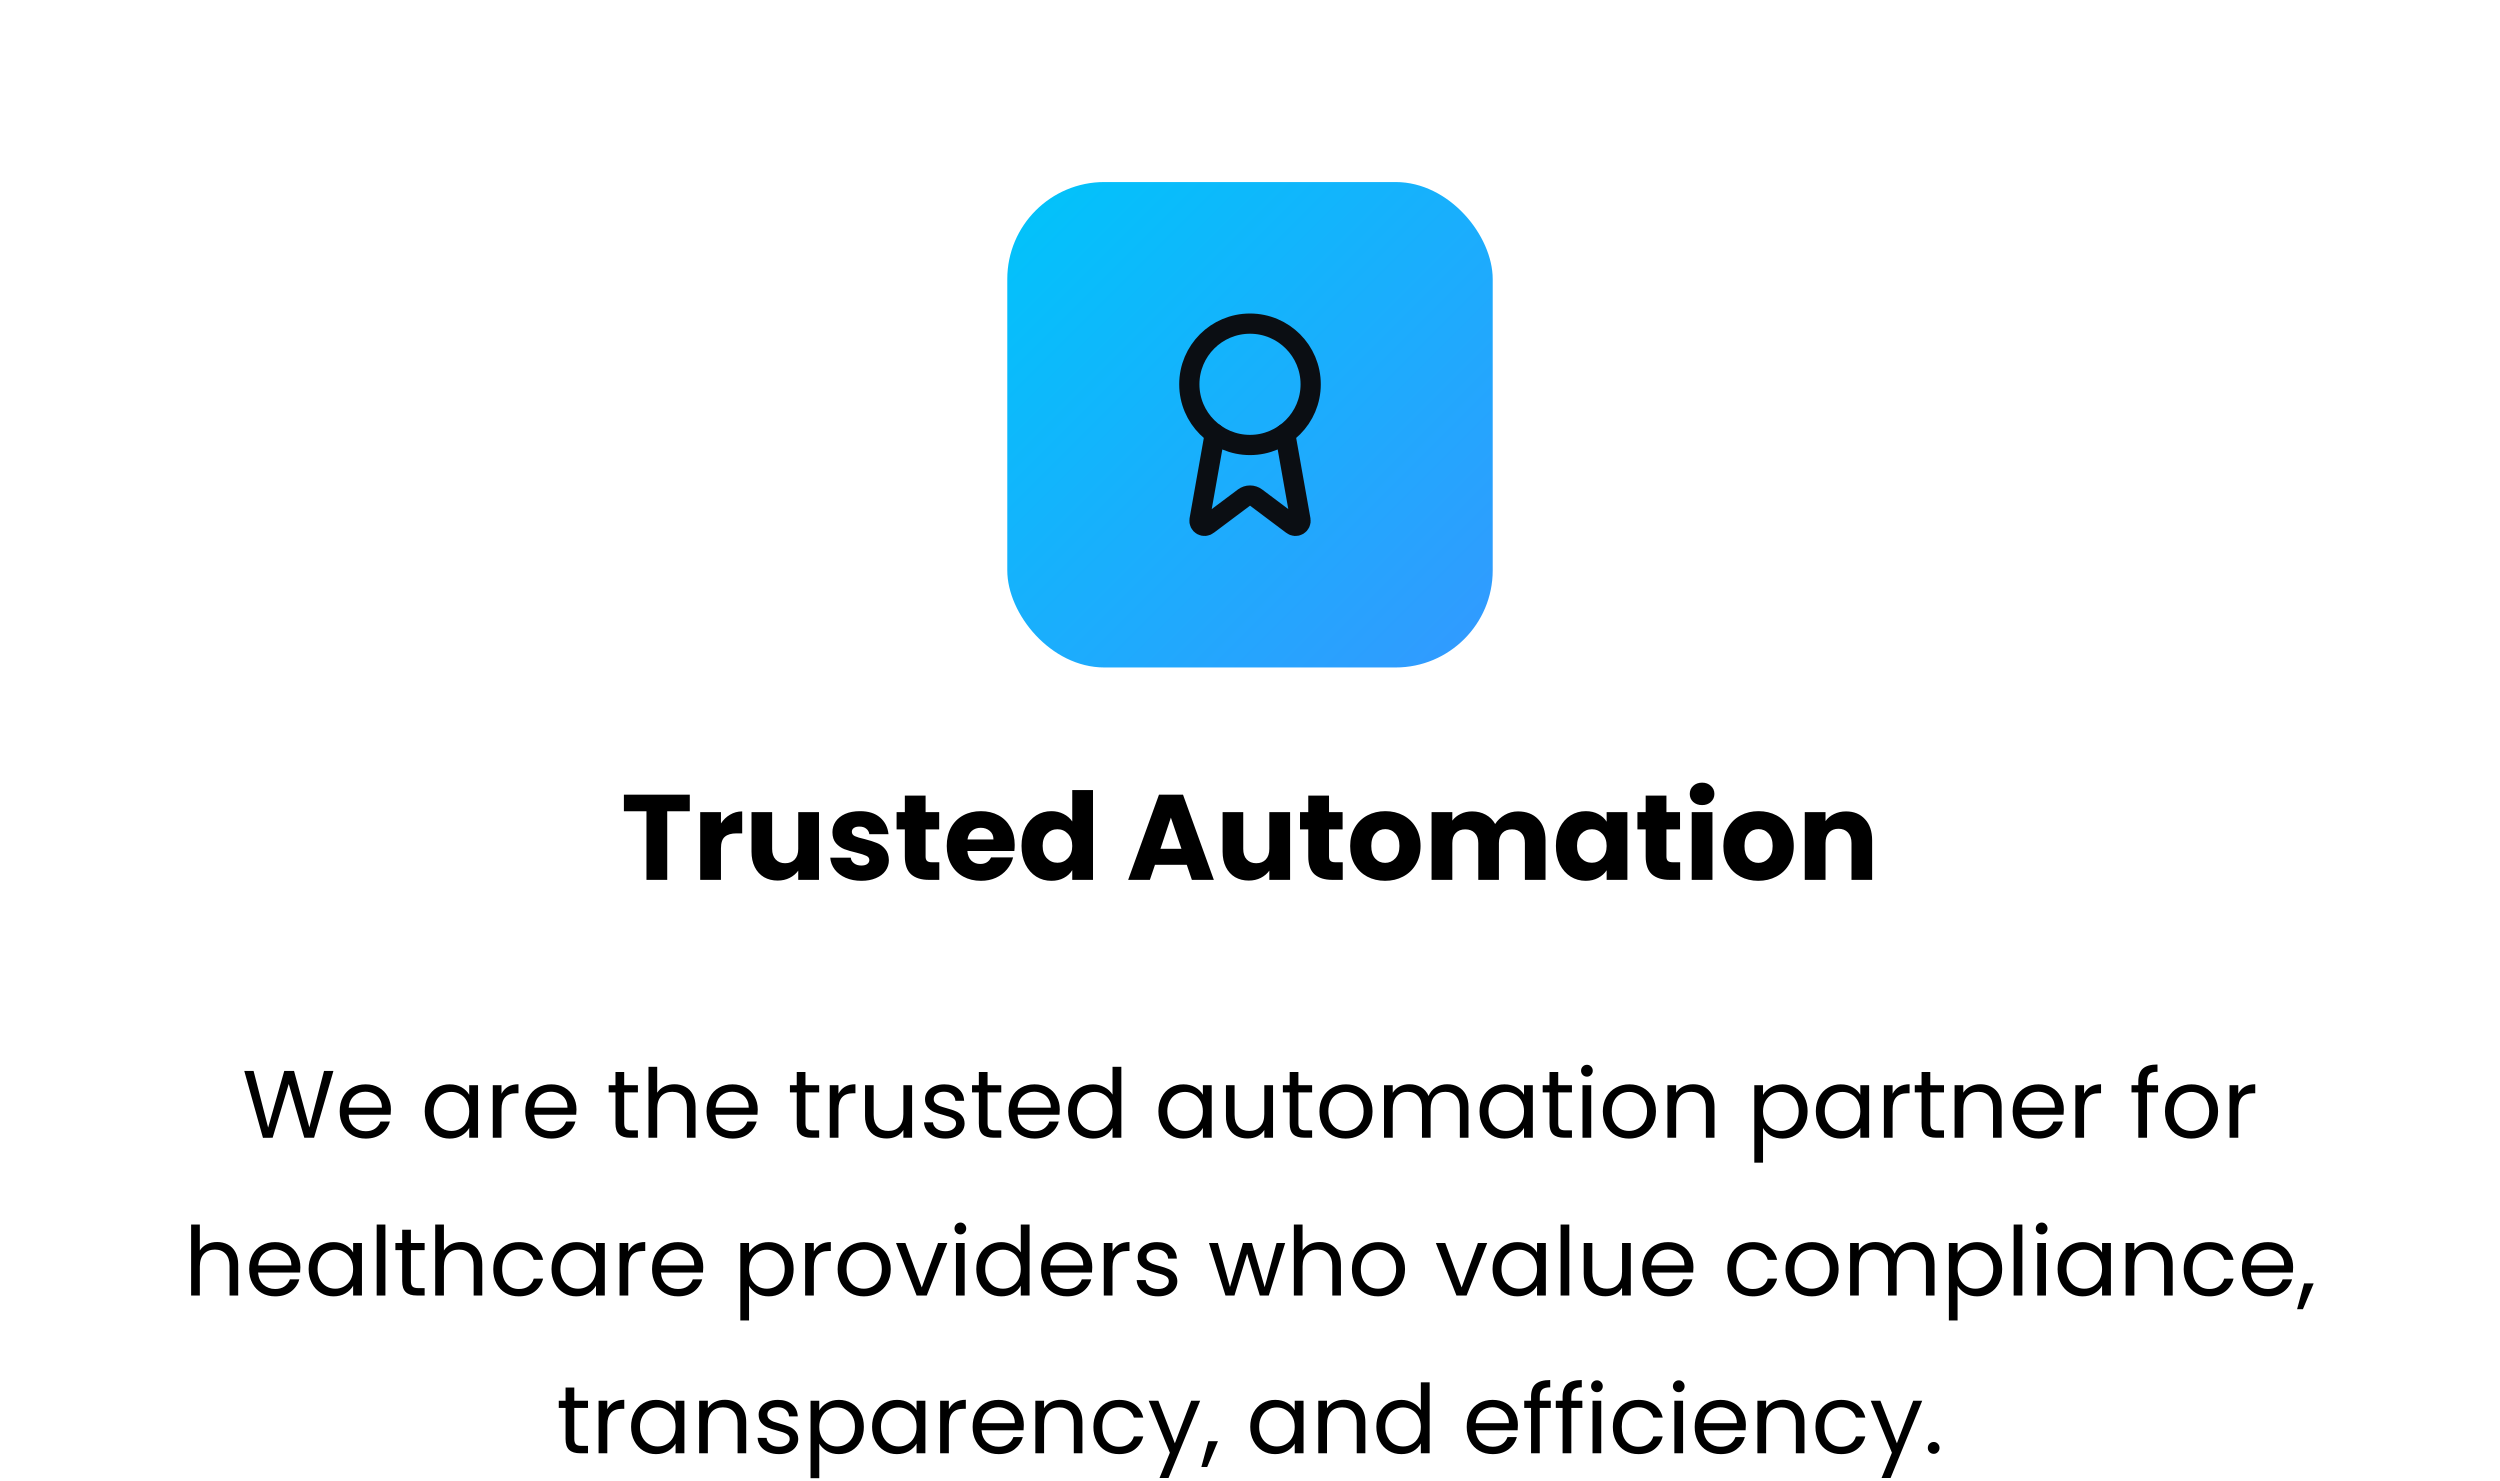
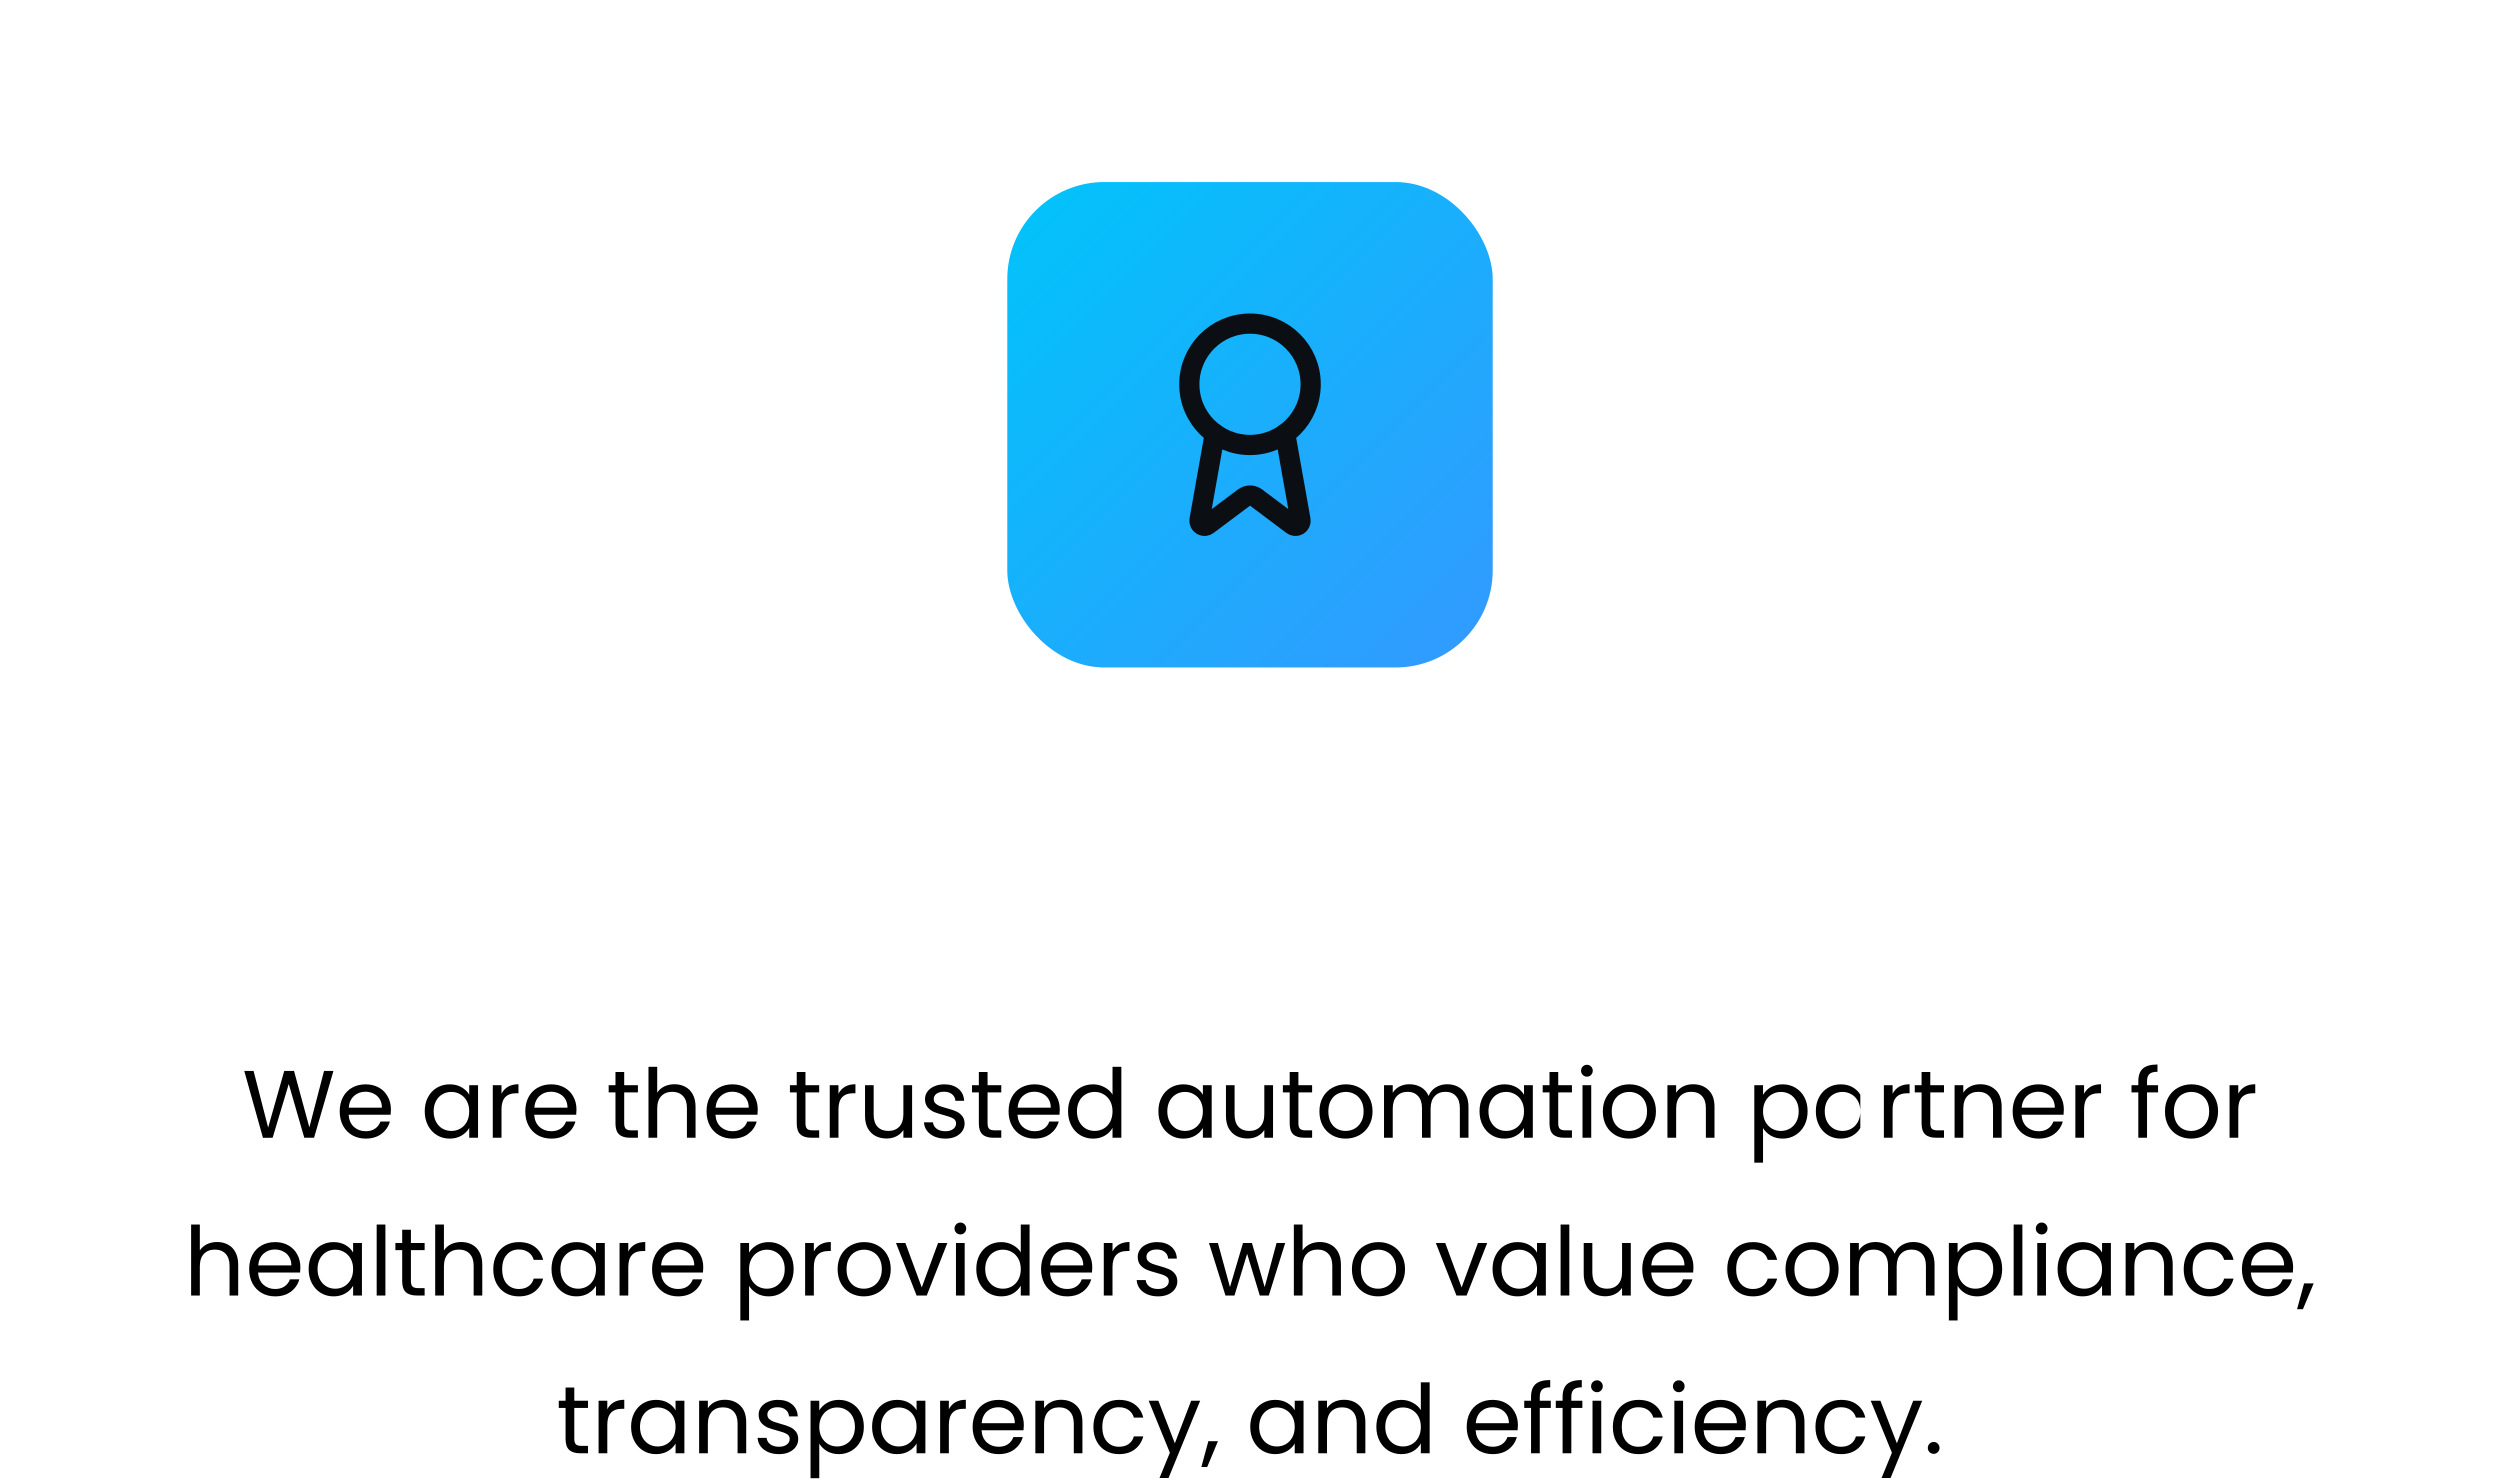
<svg xmlns="http://www.w3.org/2000/svg" width="412" height="244" viewBox="0 0 412 244" fill="none">
  <g filter="url(#filter0_d_14087_731)">
    <rect x="166" y="20" width="80" height="80" rx="16" fill="url(#paint0_linear_14087_731)" />
    <path d="M211.795 61.483L214.32 75.693C214.348 75.861 214.325 76.033 214.253 76.186C214.181 76.34 214.063 76.468 213.917 76.553C213.77 76.638 213.601 76.677 213.431 76.663C213.262 76.649 213.101 76.584 212.97 76.477L207.003 71.998C206.715 71.783 206.365 71.667 206.006 71.667C205.646 71.667 205.296 71.783 205.008 71.998L199.032 76.475C198.901 76.582 198.74 76.647 198.571 76.661C198.402 76.675 198.233 76.636 198.086 76.552C197.939 76.467 197.822 76.339 197.75 76.186C197.678 76.032 197.654 75.861 197.682 75.693L200.205 61.483" stroke="#0B0E13" stroke-width="3.333" stroke-linecap="round" stroke-linejoin="round" />
    <path d="M206 63.333C211.523 63.333 216 58.856 216 53.333C216 47.81 211.523 43.333 206 43.333C200.477 43.333 196 47.81 196 53.333C196 58.856 200.477 63.333 206 63.333Z" stroke="#0B0E13" stroke-width="3.333" stroke-linecap="round" stroke-linejoin="round" />
  </g>
-   <path d="M113.678 130.96V133.7H109.958V145H106.538V133.7H102.818V130.96H113.678ZM118.814 135.7C119.214 135.087 119.714 134.607 120.314 134.26C120.914 133.9 121.581 133.72 122.314 133.72V137.34H121.374C120.521 137.34 119.881 137.527 119.454 137.9C119.028 138.26 118.814 138.9 118.814 139.82V145H115.394V133.84H118.814V135.7ZM134.969 133.84V145H131.549V143.48C131.202 143.973 130.729 144.373 130.129 144.68C129.542 144.973 128.889 145.12 128.169 145.12C127.316 145.12 126.562 144.933 125.909 144.56C125.256 144.173 124.749 143.62 124.389 142.9C124.029 142.18 123.849 141.333 123.849 140.36V133.84H127.249V139.9C127.249 140.647 127.442 141.227 127.829 141.64C128.216 142.053 128.736 142.26 129.389 142.26C130.056 142.26 130.582 142.053 130.969 141.64C131.356 141.227 131.549 140.647 131.549 139.9V133.84H134.969ZM141.966 145.16C140.992 145.16 140.126 144.993 139.366 144.66C138.606 144.327 138.006 143.873 137.566 143.3C137.126 142.713 136.879 142.06 136.826 141.34H140.206C140.246 141.727 140.426 142.04 140.746 142.28C141.066 142.52 141.459 142.64 141.926 142.64C142.352 142.64 142.679 142.56 142.906 142.4C143.146 142.227 143.266 142.007 143.266 141.74C143.266 141.42 143.099 141.187 142.766 141.04C142.432 140.88 141.892 140.707 141.146 140.52C140.346 140.333 139.679 140.14 139.146 139.94C138.612 139.727 138.152 139.4 137.766 138.96C137.379 138.507 137.186 137.9 137.186 137.14C137.186 136.5 137.359 135.92 137.706 135.4C138.066 134.867 138.586 134.447 139.266 134.14C139.959 133.833 140.779 133.68 141.726 133.68C143.126 133.68 144.226 134.027 145.026 134.72C145.839 135.413 146.306 136.333 146.426 137.48H143.266C143.212 137.093 143.039 136.787 142.746 136.56C142.466 136.333 142.092 136.22 141.626 136.22C141.226 136.22 140.919 136.3 140.706 136.46C140.492 136.607 140.386 136.813 140.386 137.08C140.386 137.4 140.552 137.64 140.886 137.8C141.232 137.96 141.766 138.12 142.486 138.28C143.312 138.493 143.986 138.707 144.506 138.92C145.026 139.12 145.479 139.453 145.866 139.92C146.266 140.373 146.472 140.987 146.486 141.76C146.486 142.413 146.299 143 145.926 143.52C145.566 144.027 145.039 144.427 144.346 144.72C143.666 145.013 142.872 145.16 141.966 145.16ZM154.798 142.1V145H153.058C151.818 145 150.851 144.7 150.158 144.1C149.465 143.487 149.118 142.493 149.118 141.12V136.68H147.758V133.84H149.118V131.12H152.538V133.84H154.778V136.68H152.538V141.16C152.538 141.493 152.618 141.733 152.778 141.88C152.938 142.027 153.205 142.1 153.578 142.1H154.798ZM167.223 139.24C167.223 139.56 167.203 139.893 167.163 140.24H159.423C159.476 140.933 159.696 141.467 160.083 141.84C160.483 142.2 160.97 142.38 161.543 142.38C162.396 142.38 162.99 142.02 163.323 141.3H166.963C166.776 142.033 166.436 142.693 165.943 143.28C165.463 143.867 164.856 144.327 164.123 144.66C163.39 144.993 162.57 145.16 161.663 145.16C160.57 145.16 159.596 144.927 158.743 144.46C157.89 143.993 157.223 143.327 156.743 142.46C156.263 141.593 156.023 140.58 156.023 139.42C156.023 138.26 156.256 137.247 156.723 136.38C157.203 135.513 157.87 134.847 158.723 134.38C159.576 133.913 160.556 133.68 161.663 133.68C162.743 133.68 163.703 133.907 164.543 134.36C165.383 134.813 166.036 135.46 166.503 136.3C166.983 137.14 167.223 138.12 167.223 139.24ZM163.723 138.34C163.723 137.753 163.523 137.287 163.123 136.94C162.723 136.593 162.223 136.42 161.623 136.42C161.05 136.42 160.563 136.587 160.163 136.92C159.776 137.253 159.536 137.727 159.443 138.34H163.723ZM168.347 139.4C168.347 138.253 168.56 137.247 168.987 136.38C169.427 135.513 170.02 134.847 170.767 134.38C171.514 133.913 172.347 133.68 173.267 133.68C174 133.68 174.667 133.833 175.267 134.14C175.88 134.447 176.36 134.86 176.707 135.38V130.2H180.127V145H176.707V143.4C176.387 143.933 175.927 144.36 175.327 144.68C174.74 145 174.054 145.16 173.267 145.16C172.347 145.16 171.514 144.927 170.767 144.46C170.02 143.98 169.427 143.307 168.987 142.44C168.56 141.56 168.347 140.547 168.347 139.4ZM176.707 139.42C176.707 138.567 176.467 137.893 175.987 137.4C175.52 136.907 174.947 136.66 174.267 136.66C173.587 136.66 173.007 136.907 172.527 137.4C172.06 137.88 171.827 138.547 171.827 139.4C171.827 140.253 172.06 140.933 172.527 141.44C173.007 141.933 173.587 142.18 174.267 142.18C174.947 142.18 175.52 141.933 175.987 141.44C176.467 140.947 176.707 140.273 176.707 139.42ZM195.58 142.52H190.34L189.5 145H185.92L191 130.96H194.96L200.04 145H196.42L195.58 142.52ZM194.7 139.88L192.96 134.74L191.24 139.88H194.7ZM212.606 133.84V145H209.186V143.48C208.839 143.973 208.366 144.373 207.766 144.68C207.179 144.973 206.526 145.12 205.806 145.12C204.952 145.12 204.199 144.933 203.546 144.56C202.892 144.173 202.386 143.62 202.026 142.9C201.666 142.18 201.486 141.333 201.486 140.36V133.84H204.886V139.9C204.886 140.647 205.079 141.227 205.466 141.64C205.852 142.053 206.372 142.26 207.026 142.26C207.692 142.26 208.219 142.053 208.606 141.64C208.992 141.227 209.186 140.647 209.186 139.9V133.84H212.606ZM221.282 142.1V145H219.542C218.302 145 217.336 144.7 216.642 144.1C215.949 143.487 215.602 142.493 215.602 141.12V136.68H214.242V133.84H215.602V131.12H219.022V133.84H221.262V136.68H219.022V141.16C219.022 141.493 219.102 141.733 219.262 141.88C219.422 142.027 219.689 142.1 220.062 142.1H221.282ZM228.267 145.16C227.174 145.16 226.187 144.927 225.307 144.46C224.441 143.993 223.754 143.327 223.247 142.46C222.754 141.593 222.507 140.58 222.507 139.42C222.507 138.273 222.761 137.267 223.267 136.4C223.774 135.52 224.467 134.847 225.347 134.38C226.227 133.913 227.214 133.68 228.307 133.68C229.401 133.68 230.387 133.913 231.267 134.38C232.147 134.847 232.841 135.52 233.347 136.4C233.854 137.267 234.107 138.273 234.107 139.42C234.107 140.567 233.847 141.58 233.327 142.46C232.821 143.327 232.121 143.993 231.227 144.46C230.347 144.927 229.361 145.16 228.267 145.16ZM228.267 142.2C228.921 142.2 229.474 141.96 229.927 141.48C230.394 141 230.627 140.313 230.627 139.42C230.627 138.527 230.401 137.84 229.947 137.36C229.507 136.88 228.961 136.64 228.307 136.64C227.641 136.64 227.087 136.88 226.647 137.36C226.207 137.827 225.987 138.513 225.987 139.42C225.987 140.313 226.201 141 226.627 141.48C227.067 141.96 227.614 142.2 228.267 142.2ZM250.162 133.72C251.548 133.72 252.648 134.14 253.462 134.98C254.288 135.82 254.702 136.987 254.702 138.48V145H251.302V138.94C251.302 138.22 251.108 137.667 250.722 137.28C250.348 136.88 249.828 136.68 249.162 136.68C248.495 136.68 247.968 136.88 247.582 137.28C247.208 137.667 247.022 138.22 247.022 138.94V145H243.622V138.94C243.622 138.22 243.428 137.667 243.042 137.28C242.668 136.88 242.148 136.68 241.482 136.68C240.815 136.68 240.288 136.88 239.902 137.28C239.528 137.667 239.342 138.22 239.342 138.94V145H235.922V133.84H239.342V135.24C239.688 134.773 240.142 134.407 240.702 134.14C241.262 133.86 241.895 133.72 242.602 133.72C243.442 133.72 244.188 133.9 244.842 134.26C245.508 134.62 246.028 135.133 246.402 135.8C246.788 135.187 247.315 134.687 247.982 134.3C248.648 133.913 249.375 133.72 250.162 133.72ZM256.414 139.4C256.414 138.253 256.627 137.247 257.054 136.38C257.494 135.513 258.087 134.847 258.834 134.38C259.58 133.913 260.414 133.68 261.334 133.68C262.12 133.68 262.807 133.84 263.394 134.16C263.994 134.48 264.454 134.9 264.774 135.42V133.84H268.194V145H264.774V143.42C264.44 143.94 263.974 144.36 263.374 144.68C262.787 145 262.1 145.16 261.314 145.16C260.407 145.16 259.58 144.927 258.834 144.46C258.087 143.98 257.494 143.307 257.054 142.44C256.627 141.56 256.414 140.547 256.414 139.4ZM264.774 139.42C264.774 138.567 264.534 137.893 264.054 137.4C263.587 136.907 263.014 136.66 262.334 136.66C261.654 136.66 261.074 136.907 260.594 137.4C260.127 137.88 259.894 138.547 259.894 139.4C259.894 140.253 260.127 140.933 260.594 141.44C261.074 141.933 261.654 142.18 262.334 142.18C263.014 142.18 263.587 141.933 264.054 141.44C264.534 140.947 264.774 140.273 264.774 139.42ZM276.888 142.1V145H275.148C273.908 145 272.941 144.7 272.248 144.1C271.554 143.487 271.208 142.493 271.208 141.12V136.68H269.848V133.84H271.208V131.12H274.628V133.84H276.868V136.68H274.628V141.16C274.628 141.493 274.708 141.733 274.868 141.88C275.028 142.027 275.294 142.1 275.668 142.1H276.888ZM280.513 132.68C279.913 132.68 279.419 132.507 279.033 132.16C278.659 131.8 278.473 131.36 278.473 130.84C278.473 130.307 278.659 129.867 279.033 129.52C279.419 129.16 279.913 128.98 280.513 128.98C281.099 128.98 281.579 129.16 281.953 129.52C282.339 129.867 282.533 130.307 282.533 130.84C282.533 131.36 282.339 131.8 281.953 132.16C281.579 132.507 281.099 132.68 280.513 132.68ZM282.213 133.84V145H278.793V133.84H282.213ZM289.771 145.16C288.678 145.16 287.691 144.927 286.811 144.46C285.945 143.993 285.258 143.327 284.751 142.46C284.258 141.593 284.011 140.58 284.011 139.42C284.011 138.273 284.265 137.267 284.771 136.4C285.278 135.52 285.971 134.847 286.851 134.38C287.731 133.913 288.718 133.68 289.811 133.68C290.905 133.68 291.891 133.913 292.771 134.38C293.651 134.847 294.345 135.52 294.851 136.4C295.358 137.267 295.611 138.273 295.611 139.42C295.611 140.567 295.351 141.58 294.831 142.46C294.325 143.327 293.625 143.993 292.731 144.46C291.851 144.927 290.865 145.16 289.771 145.16ZM289.771 142.2C290.425 142.2 290.978 141.96 291.431 141.48C291.898 141 292.131 140.313 292.131 139.42C292.131 138.527 291.905 137.84 291.451 137.36C291.011 136.88 290.465 136.64 289.811 136.64C289.145 136.64 288.591 136.88 288.151 137.36C287.711 137.827 287.491 138.513 287.491 139.42C287.491 140.313 287.705 141 288.131 141.48C288.571 141.96 289.118 142.2 289.771 142.2ZM304.226 133.72C305.532 133.72 306.572 134.147 307.346 135C308.132 135.84 308.526 137 308.526 138.48V145H305.126V138.94C305.126 138.193 304.932 137.613 304.546 137.2C304.159 136.787 303.639 136.58 302.986 136.58C302.332 136.58 301.812 136.787 301.426 137.2C301.039 137.613 300.846 138.193 300.846 138.94V145H297.426V133.84H300.846V135.32C301.192 134.827 301.659 134.44 302.246 134.16C302.832 133.867 303.492 133.72 304.226 133.72Z" fill="black" />
-   <path d="M54.949 176.487L51.758 187.5H50.146L47.586 178.636L44.932 187.5L43.336 187.516L40.255 176.487H41.788L44.189 185.825L46.844 176.487H48.455L50.983 185.794L53.401 176.487H54.949ZM64.423 182.839C64.423 183.113 64.407 183.403 64.375 183.708H57.455C57.507 184.561 57.797 185.23 58.324 185.715C58.861 186.189 59.509 186.426 60.267 186.426C60.889 186.426 61.405 186.283 61.816 185.999C62.237 185.704 62.532 185.314 62.7 184.83H64.249C64.017 185.662 63.554 186.341 62.858 186.868C62.163 187.384 61.299 187.642 60.267 187.642C59.446 187.642 58.708 187.458 58.055 187.089C57.413 186.721 56.907 186.199 56.538 185.525C56.17 184.84 55.985 184.05 55.985 183.155C55.985 182.26 56.164 181.475 56.523 180.801C56.881 180.127 57.381 179.611 58.024 179.252C58.677 178.884 59.425 178.699 60.267 178.699C61.089 178.699 61.816 178.878 62.448 179.237C63.08 179.595 63.564 180.09 63.901 180.722C64.249 181.343 64.423 182.049 64.423 182.839ZM62.937 182.539C62.937 181.991 62.816 181.522 62.574 181.133C62.332 180.732 62 180.432 61.579 180.232C61.168 180.021 60.71 179.916 60.204 179.916C59.477 179.916 58.856 180.148 58.34 180.611C57.834 181.075 57.544 181.717 57.471 182.539H62.937ZM69.996 183.139C69.996 182.254 70.175 181.48 70.533 180.817C70.891 180.142 71.381 179.621 72.002 179.252C72.634 178.884 73.335 178.699 74.103 178.699C74.862 178.699 75.52 178.863 76.079 179.189C76.637 179.516 77.053 179.927 77.327 180.422V178.842H78.78V187.5H77.327V185.888C77.042 186.394 76.616 186.815 76.047 187.152C75.489 187.479 74.836 187.642 74.088 187.642C73.319 187.642 72.624 187.453 72.002 187.073C71.381 186.694 70.891 186.162 70.533 185.478C70.175 184.793 69.996 184.013 69.996 183.139ZM77.327 183.155C77.327 182.502 77.195 181.933 76.932 181.449C76.668 180.964 76.31 180.595 75.857 180.343C75.415 180.079 74.925 179.948 74.388 179.948C73.851 179.948 73.361 180.074 72.918 180.327C72.476 180.58 72.123 180.948 71.86 181.433C71.597 181.917 71.465 182.486 71.465 183.139C71.465 183.803 71.597 184.382 71.86 184.877C72.123 185.362 72.476 185.736 72.918 185.999C73.361 186.252 73.851 186.378 74.388 186.378C74.925 186.378 75.415 186.252 75.857 185.999C76.31 185.736 76.668 185.362 76.932 184.877C77.195 184.382 77.327 183.808 77.327 183.155ZM82.648 180.248C82.901 179.753 83.259 179.368 83.722 179.094C84.196 178.821 84.77 178.684 85.445 178.684V180.169H85.065C83.454 180.169 82.648 181.043 82.648 182.792V187.5H81.21V178.842H82.648V180.248ZM95.004 182.839C95.004 183.113 94.988 183.403 94.957 183.708H88.036C88.089 184.561 88.379 185.23 88.905 185.715C89.443 186.189 90.09 186.426 90.849 186.426C91.47 186.426 91.986 186.283 92.397 185.999C92.819 185.704 93.114 185.314 93.282 184.83H94.83C94.599 185.662 94.135 186.341 93.44 186.868C92.745 187.384 91.881 187.642 90.849 187.642C90.027 187.642 89.29 187.458 88.637 187.089C87.994 186.721 87.489 186.199 87.12 185.525C86.751 184.84 86.567 184.05 86.567 183.155C86.567 182.26 86.746 181.475 87.104 180.801C87.462 180.127 87.963 179.611 88.605 179.252C89.258 178.884 90.006 178.699 90.849 178.699C91.67 178.699 92.397 178.878 93.029 179.237C93.661 179.595 94.146 180.09 94.483 180.722C94.83 181.343 95.004 182.049 95.004 182.839ZM93.519 182.539C93.519 181.991 93.398 181.522 93.156 181.133C92.913 180.732 92.582 180.432 92.16 180.232C91.749 180.021 91.291 179.916 90.786 179.916C90.059 179.916 89.437 180.148 88.921 180.611C88.416 181.075 88.126 181.717 88.052 182.539H93.519ZM102.868 180.027V185.13C102.868 185.551 102.958 185.852 103.137 186.031C103.316 186.199 103.627 186.283 104.069 186.283H105.128V187.5H103.832C103.031 187.5 102.431 187.316 102.031 186.947C101.63 186.578 101.43 185.973 101.43 185.13V180.027H100.309V178.842H101.43V176.661H102.868V178.842H105.128V180.027H102.868ZM111.167 178.684C111.82 178.684 112.41 178.826 112.937 179.11C113.463 179.384 113.874 179.8 114.169 180.358C114.475 180.917 114.627 181.596 114.627 182.397V187.5H113.205V182.602C113.205 181.738 112.989 181.08 112.558 180.627C112.126 180.164 111.536 179.932 110.788 179.932C110.03 179.932 109.424 180.169 108.971 180.643C108.529 181.117 108.307 181.807 108.307 182.713V187.5H106.87V175.808H108.307V180.074C108.592 179.632 108.982 179.289 109.477 179.047C109.982 178.805 110.546 178.684 111.167 178.684ZM124.876 182.839C124.876 183.113 124.86 183.403 124.829 183.708H117.908C117.961 184.561 118.251 185.23 118.777 185.715C119.314 186.189 119.962 186.426 120.721 186.426C121.342 186.426 121.858 186.283 122.269 185.999C122.69 185.704 122.985 185.314 123.154 184.83H124.702C124.471 185.662 124.007 186.341 123.312 186.868C122.617 187.384 121.753 187.642 120.721 187.642C119.899 187.642 119.162 187.458 118.509 187.089C117.866 186.721 117.361 186.199 116.992 185.525C116.623 184.84 116.439 184.05 116.439 183.155C116.439 182.26 116.618 181.475 116.976 180.801C117.334 180.127 117.835 179.611 118.477 179.252C119.13 178.884 119.878 178.699 120.721 178.699C121.542 178.699 122.269 178.878 122.901 179.237C123.533 179.595 124.018 180.09 124.355 180.722C124.702 181.343 124.876 182.049 124.876 182.839ZM123.391 182.539C123.391 181.991 123.27 181.522 123.027 181.133C122.785 180.732 122.453 180.432 122.032 180.232C121.621 180.021 121.163 179.916 120.657 179.916C119.931 179.916 119.309 180.148 118.793 180.611C118.287 181.075 117.998 181.717 117.924 182.539H123.391ZM132.74 180.027V185.13C132.74 185.551 132.83 185.852 133.009 186.031C133.188 186.199 133.498 186.283 133.941 186.283H134.999V187.5H133.704C132.903 187.5 132.303 187.316 131.903 186.947C131.502 186.578 131.302 185.973 131.302 185.13V180.027H130.18V178.842H131.302V176.661H132.74V178.842H134.999V180.027H132.74ZM138.179 180.248C138.432 179.753 138.79 179.368 139.254 179.094C139.728 178.821 140.302 178.684 140.976 178.684V180.169H140.597C138.985 180.169 138.179 181.043 138.179 182.792V187.5H136.742V178.842H138.179V180.248ZM150.314 178.842V187.5H148.877V186.22C148.603 186.663 148.218 187.01 147.723 187.263C147.239 187.505 146.702 187.626 146.112 187.626C145.438 187.626 144.832 187.489 144.295 187.216C143.757 186.931 143.331 186.51 143.015 185.952C142.709 185.393 142.557 184.714 142.557 183.913V178.842H143.979V183.724C143.979 184.577 144.195 185.235 144.626 185.699C145.058 186.152 145.648 186.378 146.396 186.378C147.165 186.378 147.771 186.141 148.213 185.667C148.655 185.193 148.877 184.503 148.877 183.597V178.842H150.314ZM155.807 187.642C155.144 187.642 154.549 187.532 154.022 187.31C153.495 187.079 153.079 186.763 152.774 186.362C152.468 185.952 152.3 185.483 152.268 184.956H153.753C153.795 185.388 153.996 185.741 154.354 186.015C154.722 186.289 155.202 186.426 155.791 186.426C156.339 186.426 156.771 186.304 157.087 186.062C157.403 185.82 157.561 185.514 157.561 185.146C157.561 184.767 157.393 184.487 157.055 184.308C156.718 184.119 156.197 183.934 155.491 183.755C154.849 183.587 154.322 183.418 153.911 183.25C153.511 183.071 153.163 182.813 152.868 182.476C152.584 182.128 152.442 181.675 152.442 181.117C152.442 180.674 152.574 180.269 152.837 179.9C153.1 179.532 153.474 179.242 153.959 179.031C154.443 178.81 154.996 178.699 155.618 178.699C156.576 178.699 157.35 178.942 157.94 179.426C158.53 179.911 158.846 180.574 158.888 181.417H157.45C157.419 180.964 157.235 180.601 156.897 180.327C156.571 180.053 156.129 179.916 155.57 179.916C155.054 179.916 154.643 180.027 154.338 180.248C154.032 180.469 153.88 180.759 153.88 181.117C153.88 181.401 153.969 181.638 154.148 181.828C154.338 182.007 154.57 182.154 154.843 182.27C155.128 182.376 155.518 182.497 156.013 182.634C156.634 182.802 157.14 182.971 157.529 183.139C157.919 183.297 158.251 183.539 158.525 183.866C158.809 184.193 158.957 184.619 158.967 185.146C158.967 185.62 158.836 186.046 158.572 186.426C158.309 186.805 157.935 187.105 157.45 187.326C156.976 187.537 156.429 187.642 155.807 187.642ZM162.751 180.027V185.13C162.751 185.551 162.84 185.852 163.019 186.031C163.198 186.199 163.509 186.283 163.952 186.283H165.01V187.5H163.715C162.914 187.5 162.314 187.316 161.913 186.947C161.513 186.578 161.313 185.973 161.313 185.13V180.027H160.191V178.842H161.313V176.661H162.751V178.842H165.01V180.027H162.751ZM174.652 182.839C174.652 183.113 174.636 183.403 174.605 183.708H167.684C167.737 184.561 168.027 185.23 168.553 185.715C169.091 186.189 169.738 186.426 170.497 186.426C171.118 186.426 171.634 186.283 172.045 185.999C172.467 185.704 172.762 185.314 172.93 184.83H174.478C174.247 185.662 173.783 186.341 173.088 186.868C172.393 187.384 171.529 187.642 170.497 187.642C169.675 187.642 168.938 187.458 168.285 187.089C167.642 186.721 167.137 186.199 166.768 185.525C166.399 184.84 166.215 184.05 166.215 183.155C166.215 182.26 166.394 181.475 166.752 180.801C167.11 180.127 167.611 179.611 168.253 179.252C168.906 178.884 169.654 178.699 170.497 178.699C171.318 178.699 172.045 178.878 172.677 179.237C173.309 179.595 173.794 180.09 174.131 180.722C174.478 181.343 174.652 182.049 174.652 182.839ZM173.167 182.539C173.167 181.991 173.046 181.522 172.804 181.133C172.561 180.732 172.23 180.432 171.808 180.232C171.397 180.021 170.939 179.916 170.434 179.916C169.707 179.916 169.085 180.148 168.569 180.611C168.064 181.075 167.774 181.717 167.7 182.539H173.167ZM176.013 183.139C176.013 182.254 176.192 181.48 176.55 180.817C176.908 180.142 177.398 179.621 178.019 179.252C178.651 178.884 179.357 178.699 180.137 178.699C180.811 178.699 181.438 178.857 182.017 179.173C182.596 179.479 183.039 179.884 183.344 180.39V175.808H184.798V187.5H183.344V185.873C183.06 186.389 182.638 186.815 182.08 187.152C181.522 187.479 180.869 187.642 180.121 187.642C179.352 187.642 178.651 187.453 178.019 187.073C177.398 186.694 176.908 186.162 176.55 185.478C176.192 184.793 176.013 184.013 176.013 183.139ZM183.344 183.155C183.344 182.502 183.212 181.933 182.949 181.449C182.686 180.964 182.328 180.595 181.875 180.343C181.432 180.079 180.942 179.948 180.405 179.948C179.868 179.948 179.378 180.074 178.936 180.327C178.493 180.58 178.141 180.948 177.877 181.433C177.614 181.917 177.482 182.486 177.482 183.139C177.482 183.803 177.614 184.382 177.877 184.877C178.141 185.362 178.493 185.736 178.936 185.999C179.378 186.252 179.868 186.378 180.405 186.378C180.942 186.378 181.432 186.252 181.875 185.999C182.328 185.736 182.686 185.362 182.949 184.877C183.212 184.382 183.344 183.808 183.344 183.155ZM190.903 183.139C190.903 182.254 191.082 181.48 191.44 180.817C191.798 180.142 192.288 179.621 192.909 179.252C193.541 178.884 194.242 178.699 195.011 178.699C195.769 178.699 196.427 178.863 196.986 179.189C197.544 179.516 197.96 179.927 198.234 180.422V178.842H199.687V187.5H198.234V185.888C197.949 186.394 197.523 186.815 196.954 187.152C196.396 187.479 195.743 187.642 194.995 187.642C194.226 187.642 193.531 187.453 192.909 187.073C192.288 186.694 191.798 186.162 191.44 185.478C191.082 184.793 190.903 184.013 190.903 183.139ZM198.234 183.155C198.234 182.502 198.102 181.933 197.839 181.449C197.575 180.964 197.217 180.595 196.764 180.343C196.322 180.079 195.832 179.948 195.295 179.948C194.758 179.948 194.268 180.074 193.826 180.327C193.383 180.58 193.03 180.948 192.767 181.433C192.504 181.917 192.372 182.486 192.372 183.139C192.372 183.803 192.504 184.382 192.767 184.877C193.03 185.362 193.383 185.736 193.826 185.999C194.268 186.252 194.758 186.378 195.295 186.378C195.832 186.378 196.322 186.252 196.764 185.999C197.217 185.736 197.575 185.362 197.839 184.877C198.102 184.382 198.234 183.808 198.234 183.155ZM209.796 178.842V187.5H208.358V186.22C208.084 186.663 207.7 187.01 207.205 187.263C206.72 187.505 206.183 187.626 205.593 187.626C204.919 187.626 204.313 187.489 203.776 187.216C203.239 186.931 202.812 186.51 202.496 185.952C202.191 185.393 202.038 184.714 202.038 183.913V178.842H203.46V183.724C203.46 184.577 203.676 185.235 204.108 185.699C204.54 186.152 205.13 186.378 205.877 186.378C206.646 186.378 207.252 186.141 207.694 185.667C208.137 185.193 208.358 184.503 208.358 183.597V178.842H209.796ZM213.977 180.027V185.13C213.977 185.551 214.067 185.852 214.246 186.031C214.425 186.199 214.736 186.283 215.178 186.283H216.237V187.5H214.941C214.141 187.5 213.54 187.316 213.14 186.947C212.74 186.578 212.54 185.973 212.54 185.13V180.027H211.418V178.842H212.54V176.661H213.977V178.842H216.237V180.027H213.977ZM221.755 187.642C220.944 187.642 220.207 187.458 219.543 187.089C218.89 186.721 218.374 186.199 217.995 185.525C217.626 184.84 217.442 184.05 217.442 183.155C217.442 182.27 217.631 181.491 218.01 180.817C218.4 180.132 218.927 179.611 219.59 179.252C220.254 178.884 220.997 178.699 221.818 178.699C222.64 178.699 223.382 178.884 224.046 179.252C224.71 179.611 225.231 180.127 225.61 180.801C226 181.475 226.195 182.26 226.195 183.155C226.195 184.05 225.995 184.84 225.594 185.525C225.205 186.199 224.673 186.721 223.999 187.089C223.324 187.458 222.577 187.642 221.755 187.642ZM221.755 186.378C222.271 186.378 222.756 186.257 223.209 186.015C223.662 185.773 224.025 185.409 224.299 184.925C224.583 184.44 224.725 183.85 224.725 183.155C224.725 182.46 224.588 181.87 224.315 181.385C224.041 180.901 223.683 180.543 223.24 180.311C222.798 180.069 222.319 179.948 221.802 179.948C221.276 179.948 220.791 180.069 220.349 180.311C219.917 180.543 219.569 180.901 219.306 181.385C219.043 181.87 218.911 182.46 218.911 183.155C218.911 183.861 219.037 184.456 219.29 184.94C219.554 185.425 219.901 185.788 220.333 186.031C220.765 186.262 221.239 186.378 221.755 186.378ZM238.497 178.684C239.172 178.684 239.772 178.826 240.299 179.11C240.825 179.384 241.241 179.8 241.547 180.358C241.852 180.917 242.005 181.596 242.005 182.397V187.5H240.583V182.602C240.583 181.738 240.367 181.08 239.935 180.627C239.514 180.164 238.94 179.932 238.213 179.932C237.465 179.932 236.87 180.174 236.428 180.659C235.985 181.133 235.764 181.823 235.764 182.728V187.5H234.342V182.602C234.342 181.738 234.126 181.08 233.694 180.627C233.273 180.164 232.699 179.932 231.972 179.932C231.224 179.932 230.629 180.174 230.187 180.659C229.744 181.133 229.523 181.823 229.523 182.728V187.5H228.085V178.842H229.523V180.09C229.807 179.637 230.187 179.289 230.661 179.047C231.145 178.805 231.677 178.684 232.256 178.684C232.983 178.684 233.626 178.847 234.184 179.173C234.742 179.5 235.158 179.979 235.432 180.611C235.675 180 236.075 179.526 236.633 179.189C237.191 178.852 237.813 178.684 238.497 178.684ZM243.826 183.139C243.826 182.254 244.005 181.48 244.364 180.817C244.722 180.142 245.212 179.621 245.833 179.252C246.465 178.884 247.165 178.699 247.934 178.699C248.693 178.699 249.351 178.863 249.909 179.189C250.468 179.516 250.884 179.927 251.158 180.422V178.842H252.611V187.5H251.158V185.888C250.873 186.394 250.447 186.815 249.878 187.152C249.32 187.479 248.666 187.642 247.919 187.642C247.15 187.642 246.454 187.453 245.833 187.073C245.212 186.694 244.722 186.162 244.364 185.478C244.005 184.793 243.826 184.013 243.826 183.139ZM251.158 183.155C251.158 182.502 251.026 181.933 250.763 181.449C250.499 180.964 250.141 180.595 249.688 180.343C249.246 180.079 248.756 179.948 248.219 179.948C247.682 179.948 247.192 180.074 246.749 180.327C246.307 180.58 245.954 180.948 245.691 181.433C245.427 181.917 245.296 182.486 245.296 183.139C245.296 183.803 245.427 184.382 245.691 184.877C245.954 185.362 246.307 185.736 246.749 185.999C247.192 186.252 247.682 186.378 248.219 186.378C248.756 186.378 249.246 186.252 249.688 185.999C250.141 185.736 250.499 185.362 250.763 184.877C251.026 184.382 251.158 183.808 251.158 183.155ZM256.795 180.027V185.13C256.795 185.551 256.884 185.852 257.063 186.031C257.242 186.199 257.553 186.283 257.996 186.283H259.054V187.5H257.759C256.958 187.5 256.358 187.316 255.957 186.947C255.557 186.578 255.357 185.973 255.357 185.13V180.027H254.235V178.842H255.357V176.661H256.795V178.842H259.054V180.027H256.795ZM261.539 177.435C261.265 177.435 261.033 177.341 260.844 177.151C260.654 176.961 260.559 176.73 260.559 176.456C260.559 176.182 260.654 175.95 260.844 175.761C261.033 175.571 261.265 175.476 261.539 175.476C261.802 175.476 262.023 175.571 262.202 175.761C262.392 175.95 262.487 176.182 262.487 176.456C262.487 176.73 262.392 176.961 262.202 177.151C262.023 177.341 261.802 177.435 261.539 177.435ZM262.234 178.842V187.5H260.796V178.842H262.234ZM268.461 187.642C267.65 187.642 266.912 187.458 266.249 187.089C265.596 186.721 265.079 186.199 264.7 185.525C264.332 184.84 264.147 184.05 264.147 183.155C264.147 182.27 264.337 181.491 264.716 180.817C265.106 180.132 265.632 179.611 266.296 179.252C266.96 178.884 267.702 178.699 268.524 178.699C269.345 178.699 270.088 178.884 270.752 179.252C271.415 179.611 271.937 180.127 272.316 180.801C272.706 181.475 272.9 182.26 272.9 183.155C272.9 184.05 272.7 184.84 272.3 185.525C271.91 186.199 271.378 186.721 270.704 187.089C270.03 187.458 269.282 187.642 268.461 187.642ZM268.461 186.378C268.977 186.378 269.461 186.257 269.914 186.015C270.367 185.773 270.731 185.409 271.004 184.925C271.289 184.44 271.431 183.85 271.431 183.155C271.431 182.46 271.294 181.87 271.02 181.385C270.746 180.901 270.388 180.543 269.946 180.311C269.503 180.069 269.024 179.948 268.508 179.948C267.981 179.948 267.497 180.069 267.054 180.311C266.623 180.543 266.275 180.901 266.012 181.385C265.748 181.87 265.617 182.46 265.617 183.155C265.617 183.861 265.743 184.456 265.996 184.94C266.259 185.425 266.607 185.788 267.039 186.031C267.471 186.262 267.945 186.378 268.461 186.378ZM279.01 178.684C280.063 178.684 280.916 179.005 281.569 179.647C282.222 180.279 282.549 181.196 282.549 182.397V187.5H281.127V182.602C281.127 181.738 280.911 181.08 280.479 180.627C280.047 180.164 279.457 179.932 278.709 179.932C277.951 179.932 277.345 180.169 276.892 180.643C276.45 181.117 276.229 181.807 276.229 182.713V187.5H274.791V178.842H276.229V180.074C276.513 179.632 276.898 179.289 277.382 179.047C277.877 178.805 278.42 178.684 279.01 178.684ZM290.547 180.437C290.832 179.942 291.253 179.532 291.811 179.205C292.38 178.868 293.039 178.699 293.786 178.699C294.555 178.699 295.251 178.884 295.872 179.252C296.504 179.621 296.999 180.142 297.357 180.817C297.715 181.48 297.894 182.254 297.894 183.139C297.894 184.013 297.715 184.793 297.357 185.478C296.999 186.162 296.504 186.694 295.872 187.073C295.251 187.453 294.555 187.642 293.786 187.642C293.049 187.642 292.396 187.479 291.827 187.152C291.269 186.815 290.842 186.399 290.547 185.904V191.608H289.11V178.842H290.547V180.437ZM296.425 183.139C296.425 182.486 296.293 181.917 296.03 181.433C295.767 180.948 295.409 180.58 294.956 180.327C294.513 180.074 294.023 179.948 293.486 179.948C292.96 179.948 292.47 180.079 292.017 180.343C291.574 180.595 291.216 180.969 290.942 181.464C290.679 181.949 290.547 182.512 290.547 183.155C290.547 183.808 290.679 184.382 290.942 184.877C291.216 185.362 291.574 185.736 292.017 185.999C292.47 186.252 292.96 186.378 293.486 186.378C294.023 186.378 294.513 186.252 294.956 185.999C295.409 185.736 295.767 185.362 296.03 184.877C296.293 184.382 296.425 183.803 296.425 183.139ZM299.25 183.139C299.25 182.254 299.429 181.48 299.787 180.817C300.145 180.142 300.635 179.621 301.256 179.252C301.888 178.884 302.589 178.699 303.358 178.699C304.116 178.699 304.775 178.863 305.333 179.189C305.891 179.516 306.307 179.927 306.581 180.422V178.842H308.035V187.5H306.581V185.888C306.297 186.394 305.87 186.815 305.301 187.152C304.743 187.479 304.09 187.642 303.342 187.642C302.573 187.642 301.878 187.453 301.256 187.073C300.635 186.694 300.145 186.162 299.787 185.478C299.429 184.793 299.25 184.013 299.25 183.139ZM306.581 183.155C306.581 182.502 306.449 181.933 306.186 181.449C305.923 180.964 305.565 180.595 305.112 180.343C304.669 180.079 304.179 179.948 303.642 179.948C303.105 179.948 302.615 180.074 302.173 180.327C301.73 180.58 301.378 180.948 301.114 181.433C300.851 181.917 300.719 182.486 300.719 183.139C300.719 183.803 300.851 184.382 301.114 184.877C301.378 185.362 301.73 185.736 302.173 185.999C302.615 186.252 303.105 186.378 303.642 186.378C304.179 186.378 304.669 186.252 305.112 185.999C305.565 185.736 305.923 185.362 306.186 184.877C306.449 184.382 306.581 183.808 306.581 183.155ZM311.902 180.248C312.155 179.753 312.513 179.368 312.977 179.094C313.451 178.821 314.025 178.684 314.699 178.684V180.169H314.32C312.708 180.169 311.902 181.043 311.902 182.792V187.5H310.464V178.842H311.902V180.248ZM318.112 180.027V185.13C318.112 185.551 318.202 185.852 318.381 186.031C318.56 186.199 318.871 186.283 319.313 186.283H320.372V187.5H319.076C318.276 187.5 317.675 187.316 317.275 186.947C316.875 186.578 316.674 185.973 316.674 185.13V180.027H315.553V178.842H316.674V176.661H318.112V178.842H320.372V180.027H318.112ZM326.332 178.684C327.386 178.684 328.239 179.005 328.892 179.647C329.545 180.279 329.872 181.196 329.872 182.397V187.5H328.45V182.602C328.45 181.738 328.234 181.08 327.802 180.627C327.37 180.164 326.78 179.932 326.032 179.932C325.274 179.932 324.668 180.169 324.215 180.643C323.773 181.117 323.552 181.807 323.552 182.713V187.5H322.114V178.842H323.552V180.074C323.836 179.632 324.22 179.289 324.705 179.047C325.2 178.805 325.742 178.684 326.332 178.684ZM340.12 182.839C340.12 183.113 340.104 183.403 340.073 183.708H333.152C333.205 184.561 333.495 185.23 334.021 185.715C334.559 186.189 335.206 186.426 335.965 186.426C336.586 186.426 337.102 186.283 337.513 185.999C337.935 185.704 338.229 185.314 338.398 184.83H339.946C339.715 185.662 339.251 186.341 338.556 186.868C337.861 187.384 336.997 187.642 335.965 187.642C335.143 187.642 334.406 187.458 333.753 187.089C333.11 186.721 332.605 186.199 332.236 185.525C331.867 184.84 331.683 184.05 331.683 183.155C331.683 182.26 331.862 181.475 332.22 180.801C332.578 180.127 333.079 179.611 333.721 179.252C334.374 178.884 335.122 178.699 335.965 178.699C336.786 178.699 337.513 178.878 338.145 179.237C338.777 179.595 339.262 180.09 339.599 180.722C339.946 181.343 340.12 182.049 340.12 182.839ZM338.635 182.539C338.635 181.991 338.514 181.522 338.272 181.133C338.029 180.732 337.698 180.432 337.276 180.232C336.865 180.021 336.407 179.916 335.902 179.916C335.175 179.916 334.553 180.148 334.037 180.611C333.532 181.075 333.242 181.717 333.168 182.539H338.635ZM343.456 180.248C343.709 179.753 344.067 179.368 344.53 179.094C345.004 178.821 345.578 178.684 346.252 178.684V180.169H345.873C344.262 180.169 343.456 181.043 343.456 182.792V187.5H342.018V178.842H343.456V180.248ZM355.648 180.027H353.831V187.5H352.393V180.027H351.271V178.842H352.393V178.225C352.393 177.256 352.641 176.551 353.136 176.108C353.641 175.655 354.447 175.429 355.553 175.429V176.63C354.921 176.63 354.473 176.756 354.21 177.009C353.957 177.251 353.831 177.657 353.831 178.225V178.842H355.648V180.027ZM361.1 187.642C360.289 187.642 359.552 187.458 358.888 187.089C358.235 186.721 357.719 186.199 357.34 185.525C356.971 184.84 356.787 184.05 356.787 183.155C356.787 182.27 356.977 181.491 357.356 180.817C357.746 180.132 358.272 179.611 358.936 179.252C359.599 178.884 360.342 178.699 361.164 178.699C361.985 178.699 362.728 178.884 363.391 179.252C364.055 179.611 364.576 180.127 364.956 180.801C365.345 181.475 365.54 182.26 365.54 183.155C365.54 184.05 365.34 184.84 364.94 185.525C364.55 186.199 364.018 186.721 363.344 187.089C362.67 187.458 361.922 187.642 361.1 187.642ZM361.1 186.378C361.617 186.378 362.101 186.257 362.554 186.015C363.007 185.773 363.37 185.409 363.644 184.925C363.929 184.44 364.071 183.85 364.071 183.155C364.071 182.46 363.934 181.87 363.66 181.385C363.386 180.901 363.028 180.543 362.586 180.311C362.143 180.069 361.664 179.948 361.148 179.948C360.621 179.948 360.137 180.069 359.694 180.311C359.262 180.543 358.915 180.901 358.651 181.385C358.388 181.87 358.256 182.46 358.256 183.155C358.256 183.861 358.383 184.456 358.636 184.94C358.899 185.425 359.247 185.788 359.678 186.031C360.11 186.262 360.584 186.378 361.1 186.378ZM368.869 180.248C369.121 179.753 369.479 179.368 369.943 179.094C370.417 178.821 370.991 178.684 371.665 178.684V180.169H371.286C369.674 180.169 368.869 181.043 368.869 182.792V187.5H367.431V178.842H368.869V180.248ZM35.793 204.684C36.446 204.684 37.036 204.826 37.563 205.11C38.09 205.384 38.5 205.8 38.795 206.358C39.101 206.917 39.253 207.596 39.253 208.397V213.5H37.831V208.602C37.831 207.738 37.615 207.08 37.184 206.627C36.752 206.164 36.162 205.932 35.414 205.932C34.656 205.932 34.05 206.169 33.597 206.643C33.155 207.117 32.933 207.807 32.933 208.713V213.5H31.496V201.808H32.933V206.074C33.218 205.632 33.608 205.289 34.103 205.047C34.608 204.805 35.172 204.684 35.793 204.684ZM49.502 208.839C49.502 209.113 49.486 209.403 49.455 209.708H42.534C42.587 210.561 42.877 211.23 43.403 211.715C43.941 212.189 44.588 212.426 45.347 212.426C45.968 212.426 46.484 212.283 46.895 211.999C47.316 211.704 47.611 211.314 47.78 210.83H49.328C49.096 211.662 48.633 212.341 47.938 212.868C47.243 213.384 46.379 213.642 45.347 213.642C44.525 213.642 43.788 213.458 43.135 213.089C42.492 212.721 41.986 212.199 41.618 211.525C41.249 210.84 41.065 210.05 41.065 209.155C41.065 208.26 41.244 207.475 41.602 206.801C41.96 206.127 42.461 205.611 43.103 205.252C43.756 204.884 44.504 204.699 45.347 204.699C46.168 204.699 46.895 204.878 47.527 205.237C48.159 205.595 48.644 206.09 48.981 206.722C49.328 207.343 49.502 208.049 49.502 208.839ZM48.017 208.539C48.017 207.991 47.896 207.522 47.654 207.133C47.411 206.732 47.079 206.432 46.658 206.232C46.247 206.021 45.789 205.916 45.283 205.916C44.557 205.916 43.935 206.148 43.419 206.611C42.913 207.075 42.624 207.717 42.55 208.539H48.017ZM50.863 209.139C50.863 208.254 51.042 207.48 51.4 206.817C51.758 206.142 52.248 205.621 52.869 205.252C53.501 204.884 54.202 204.699 54.971 204.699C55.729 204.699 56.387 204.863 56.946 205.189C57.504 205.516 57.92 205.927 58.194 206.422V204.842H59.648V213.5H58.194V211.888C57.91 212.394 57.483 212.815 56.914 213.152C56.356 213.479 55.703 213.642 54.955 213.642C54.186 213.642 53.491 213.453 52.869 213.073C52.248 212.694 51.758 212.162 51.4 211.478C51.042 210.793 50.863 210.013 50.863 209.139ZM58.194 209.155C58.194 208.502 58.062 207.933 57.799 207.449C57.536 206.964 57.177 206.595 56.724 206.343C56.282 206.079 55.792 205.948 55.255 205.948C54.718 205.948 54.228 206.074 53.786 206.327C53.343 206.58 52.99 206.948 52.727 207.433C52.464 207.917 52.332 208.486 52.332 209.139C52.332 209.803 52.464 210.382 52.727 210.877C52.99 211.362 53.343 211.736 53.786 211.999C54.228 212.252 54.718 212.378 55.255 212.378C55.792 212.378 56.282 212.252 56.724 211.999C57.177 211.736 57.536 211.362 57.799 210.877C58.062 210.382 58.194 209.808 58.194 209.155ZM63.515 201.808V213.5H62.077V201.808H63.515ZM67.719 206.027V211.13C67.719 211.551 67.809 211.852 67.988 212.031C68.167 212.199 68.478 212.283 68.92 212.283H69.979V213.5H68.683C67.883 213.5 67.282 213.316 66.882 212.947C66.482 212.578 66.281 211.973 66.281 211.13V206.027H65.16V204.842H66.281V202.661H67.719V204.842H69.979V206.027H67.719ZM76.018 204.684C76.671 204.684 77.261 204.826 77.788 205.11C78.315 205.384 78.725 205.8 79.02 206.358C79.326 206.917 79.479 207.596 79.479 208.397V213.5H78.057V208.602C78.057 207.738 77.841 207.08 77.409 206.627C76.977 206.164 76.387 205.932 75.639 205.932C74.881 205.932 74.275 206.169 73.822 206.643C73.38 207.117 73.159 207.807 73.159 208.713V213.5H71.721V201.808H73.159V206.074C73.443 205.632 73.833 205.289 74.328 205.047C74.833 204.805 75.397 204.684 76.018 204.684ZM81.29 209.155C81.29 208.26 81.469 207.48 81.827 206.817C82.185 206.142 82.68 205.621 83.312 205.252C83.955 204.884 84.687 204.699 85.509 204.699C86.573 204.699 87.447 204.957 88.131 205.474C88.827 205.99 89.285 206.706 89.506 207.622H87.958C87.81 207.096 87.52 206.68 87.089 206.374C86.667 206.069 86.141 205.916 85.509 205.916C84.687 205.916 84.023 206.2 83.518 206.769C83.012 207.327 82.759 208.123 82.759 209.155C82.759 210.198 83.012 211.004 83.518 211.572C84.023 212.141 84.687 212.426 85.509 212.426C86.141 212.426 86.667 212.278 87.089 211.983C87.51 211.688 87.8 211.267 87.958 210.719H89.506C89.274 211.604 88.811 212.315 88.116 212.852C87.42 213.379 86.551 213.642 85.509 213.642C84.687 213.642 83.955 213.458 83.312 213.089C82.68 212.721 82.185 212.199 81.827 211.525C81.469 210.851 81.29 210.061 81.29 209.155ZM90.887 209.139C90.887 208.254 91.066 207.48 91.424 206.817C91.783 206.142 92.272 205.621 92.894 205.252C93.526 204.884 94.226 204.699 94.995 204.699C95.754 204.699 96.412 204.863 96.97 205.189C97.529 205.516 97.945 205.927 98.219 206.422V204.842H99.672V213.5H98.219V211.888C97.934 212.394 97.507 212.815 96.939 213.152C96.38 213.479 95.727 213.642 94.98 213.642C94.211 213.642 93.515 213.453 92.894 213.073C92.272 212.694 91.783 212.162 91.424 211.478C91.066 210.793 90.887 210.013 90.887 209.139ZM98.219 209.155C98.219 208.502 98.087 207.933 97.823 207.449C97.56 206.964 97.202 206.595 96.749 206.343C96.307 206.079 95.817 205.948 95.28 205.948C94.743 205.948 94.253 206.074 93.81 206.327C93.368 206.58 93.015 206.948 92.752 207.433C92.488 207.917 92.357 208.486 92.357 209.139C92.357 209.803 92.488 210.382 92.752 210.877C93.015 211.362 93.368 211.736 93.81 211.999C94.253 212.252 94.743 212.378 95.28 212.378C95.817 212.378 96.307 212.252 96.749 211.999C97.202 211.736 97.56 211.362 97.823 210.877C98.087 210.382 98.219 209.808 98.219 209.155ZM103.54 206.248C103.792 205.753 104.151 205.368 104.614 205.094C105.088 204.821 105.662 204.684 106.336 204.684V206.169H105.957C104.345 206.169 103.54 207.043 103.54 208.792V213.5H102.102V204.842H103.54V206.248ZM115.896 208.839C115.896 209.113 115.88 209.403 115.849 209.708H108.928C108.981 210.561 109.271 211.23 109.797 211.715C110.334 212.189 110.982 212.426 111.741 212.426C112.362 212.426 112.878 212.283 113.289 211.999C113.71 211.704 114.005 211.314 114.174 210.83H115.722C115.49 211.662 115.027 212.341 114.332 212.868C113.637 213.384 112.773 213.642 111.741 213.642C110.919 213.642 110.182 213.458 109.529 213.089C108.886 212.721 108.38 212.199 108.012 211.525C107.643 210.84 107.459 210.05 107.459 209.155C107.459 208.26 107.638 207.475 107.996 206.801C108.354 206.127 108.854 205.611 109.497 205.252C110.15 204.884 110.898 204.699 111.741 204.699C112.562 204.699 113.289 204.878 113.921 205.237C114.553 205.595 115.038 206.09 115.375 206.722C115.722 207.343 115.896 208.049 115.896 208.839ZM114.411 208.539C114.411 207.991 114.29 207.522 114.047 207.133C113.805 206.732 113.473 206.432 113.052 206.232C112.641 206.021 112.183 205.916 111.677 205.916C110.951 205.916 110.329 206.148 109.813 206.611C109.307 207.075 109.018 207.717 108.944 208.539H114.411ZM123.444 206.437C123.728 205.942 124.15 205.532 124.708 205.205C125.277 204.868 125.935 204.699 126.683 204.699C127.452 204.699 128.147 204.884 128.769 205.252C129.401 205.621 129.896 206.142 130.254 206.817C130.612 207.48 130.791 208.254 130.791 209.139C130.791 210.013 130.612 210.793 130.254 211.478C129.896 212.162 129.401 212.694 128.769 213.073C128.147 213.453 127.452 213.642 126.683 213.642C125.946 213.642 125.293 213.479 124.724 213.152C124.165 212.815 123.739 212.399 123.444 211.904V217.608H122.006V204.842H123.444V206.437ZM129.322 209.139C129.322 208.486 129.19 207.917 128.927 207.433C128.663 206.948 128.305 206.58 127.852 206.327C127.41 206.074 126.92 205.948 126.383 205.948C125.856 205.948 125.366 206.079 124.913 206.343C124.471 206.595 124.113 206.969 123.839 207.464C123.576 207.949 123.444 208.512 123.444 209.155C123.444 209.808 123.576 210.382 123.839 210.877C124.113 211.362 124.471 211.736 124.913 211.999C125.366 212.252 125.856 212.378 126.383 212.378C126.92 212.378 127.41 212.252 127.852 211.999C128.305 211.736 128.663 211.362 128.927 210.877C129.19 210.382 129.322 209.803 129.322 209.139ZM134.121 206.248C134.374 205.753 134.732 205.368 135.196 205.094C135.67 204.821 136.244 204.684 136.918 204.684V206.169H136.539C134.927 206.169 134.121 207.043 134.121 208.792V213.5H132.684V204.842H134.121V206.248ZM142.354 213.642C141.543 213.642 140.805 213.458 140.142 213.089C139.489 212.721 138.973 212.199 138.593 211.525C138.225 210.84 138.04 210.05 138.04 209.155C138.04 208.27 138.23 207.491 138.609 206.817C138.999 206.132 139.526 205.611 140.189 205.252C140.853 204.884 141.595 204.699 142.417 204.699C143.239 204.699 143.981 204.884 144.645 205.252C145.308 205.611 145.83 206.127 146.209 206.801C146.599 207.475 146.794 208.26 146.794 209.155C146.794 210.05 146.594 210.84 146.193 211.525C145.804 212.199 145.272 212.721 144.597 213.089C143.923 213.458 143.175 213.642 142.354 213.642ZM142.354 212.378C142.87 212.378 143.355 212.257 143.807 212.015C144.26 211.773 144.624 211.409 144.898 210.925C145.182 210.44 145.324 209.85 145.324 209.155C145.324 208.46 145.187 207.87 144.913 207.385C144.64 206.901 144.281 206.543 143.839 206.311C143.397 206.069 142.917 205.948 142.401 205.948C141.875 205.948 141.39 206.069 140.948 206.311C140.516 206.543 140.168 206.901 139.905 207.385C139.642 207.87 139.51 208.46 139.51 209.155C139.51 209.861 139.636 210.456 139.889 210.94C140.152 211.425 140.5 211.788 140.932 212.031C141.364 212.262 141.838 212.378 142.354 212.378ZM151.907 212.173L154.593 204.842H156.126L152.729 213.5H151.054L147.657 204.842H149.205L151.907 212.173ZM158.283 203.435C158.009 203.435 157.778 203.341 157.588 203.151C157.399 202.961 157.304 202.73 157.304 202.456C157.304 202.182 157.399 201.95 157.588 201.761C157.778 201.571 158.009 201.476 158.283 201.476C158.547 201.476 158.768 201.571 158.947 201.761C159.137 201.95 159.231 202.182 159.231 202.456C159.231 202.73 159.137 202.961 158.947 203.151C158.768 203.341 158.547 203.435 158.283 203.435ZM158.979 204.842V213.5H157.541V204.842H158.979ZM160.892 209.139C160.892 208.254 161.071 207.48 161.429 206.817C161.787 206.142 162.277 205.621 162.898 205.252C163.53 204.884 164.236 204.699 165.016 204.699C165.69 204.699 166.316 204.857 166.896 205.173C167.475 205.479 167.918 205.884 168.223 206.39V201.808H169.677V213.5H168.223V211.873C167.939 212.389 167.517 212.815 166.959 213.152C166.401 213.479 165.748 213.642 165 213.642C164.231 213.642 163.53 213.453 162.898 213.073C162.277 212.694 161.787 212.162 161.429 211.478C161.071 210.793 160.892 210.013 160.892 209.139ZM168.223 209.155C168.223 208.502 168.091 207.933 167.828 207.449C167.565 206.964 167.207 206.595 166.754 206.343C166.311 206.079 165.821 205.948 165.284 205.948C164.747 205.948 164.257 206.074 163.815 206.327C163.372 206.58 163.02 206.948 162.756 207.433C162.493 207.917 162.361 208.486 162.361 209.139C162.361 209.803 162.493 210.382 162.756 210.877C163.02 211.362 163.372 211.736 163.815 211.999C164.257 212.252 164.747 212.378 165.284 212.378C165.821 212.378 166.311 212.252 166.754 211.999C167.207 211.736 167.565 211.362 167.828 210.877C168.091 210.382 168.223 209.808 168.223 209.155ZM180.006 208.839C180.006 209.113 179.991 209.403 179.959 209.708H173.039C173.091 210.561 173.381 211.23 173.908 211.715C174.445 212.189 175.093 212.426 175.851 212.426C176.472 212.426 176.989 212.283 177.399 211.999C177.821 211.704 178.116 211.314 178.284 210.83H179.833C179.601 211.662 179.137 212.341 178.442 212.868C177.747 213.384 176.883 213.642 175.851 213.642C175.029 213.642 174.292 213.458 173.639 213.089C172.996 212.721 172.491 212.199 172.122 211.525C171.753 210.84 171.569 210.05 171.569 209.155C171.569 208.26 171.748 207.475 172.106 206.801C172.464 206.127 172.965 205.611 173.607 205.252C174.26 204.884 175.008 204.699 175.851 204.699C176.673 204.699 177.399 204.878 178.031 205.237C178.663 205.595 179.148 206.09 179.485 206.722C179.833 207.343 180.006 208.049 180.006 208.839ZM178.521 208.539C178.521 207.991 178.4 207.522 178.158 207.133C177.915 206.732 177.584 206.432 177.162 206.232C176.752 206.021 176.293 205.916 175.788 205.916C175.061 205.916 174.439 206.148 173.923 206.611C173.418 207.075 173.128 207.717 173.054 208.539H178.521ZM183.342 206.248C183.595 205.753 183.953 205.368 184.416 205.094C184.89 204.821 185.464 204.684 186.139 204.684V206.169H185.759C184.148 206.169 183.342 207.043 183.342 208.792V213.5H181.904V204.842H183.342V206.248ZM190.864 213.642C190.2 213.642 189.605 213.532 189.078 213.31C188.551 213.079 188.135 212.763 187.83 212.362C187.524 211.952 187.356 211.483 187.324 210.956H188.81C188.852 211.388 189.052 211.741 189.41 212.015C189.779 212.289 190.258 212.426 190.848 212.426C191.395 212.426 191.827 212.304 192.143 212.062C192.459 211.82 192.617 211.514 192.617 211.146C192.617 210.767 192.449 210.487 192.112 210.308C191.775 210.119 191.253 209.934 190.548 209.755C189.905 209.587 189.378 209.418 188.968 209.25C188.567 209.071 188.22 208.813 187.925 208.476C187.64 208.128 187.498 207.675 187.498 207.117C187.498 206.674 187.63 206.269 187.893 205.9C188.156 205.532 188.53 205.242 189.015 205.031C189.499 204.81 190.052 204.699 190.674 204.699C191.632 204.699 192.407 204.942 192.997 205.426C193.586 205.911 193.902 206.574 193.945 207.417H192.507C192.475 206.964 192.291 206.601 191.954 206.327C191.627 206.053 191.185 205.916 190.627 205.916C190.11 205.916 189.7 206.027 189.394 206.248C189.089 206.469 188.936 206.759 188.936 207.117C188.936 207.401 189.025 207.638 189.205 207.828C189.394 208.007 189.626 208.154 189.9 208.27C190.184 208.376 190.574 208.497 191.069 208.634C191.69 208.802 192.196 208.971 192.586 209.139C192.975 209.297 193.307 209.539 193.581 209.866C193.866 210.193 194.013 210.619 194.024 211.146C194.024 211.62 193.892 212.046 193.629 212.426C193.365 212.805 192.991 213.105 192.507 213.326C192.033 213.537 191.485 213.642 190.864 213.642ZM211.8 204.842L209.098 213.5H207.613L205.527 206.627L203.441 213.5H201.956L199.239 204.842H200.708L202.699 212.11L204.848 204.842H206.317L208.418 212.125L210.378 204.842H211.8ZM217.524 204.684C218.177 204.684 218.767 204.826 219.294 205.11C219.82 205.384 220.231 205.8 220.526 206.358C220.832 206.917 220.984 207.596 220.984 208.397V213.5H219.562V208.602C219.562 207.738 219.346 207.08 218.914 206.627C218.483 206.164 217.893 205.932 217.145 205.932C216.386 205.932 215.781 206.169 215.328 206.643C214.885 207.117 214.664 207.807 214.664 208.713V213.5H213.226V201.808H214.664V206.074C214.949 205.632 215.338 205.289 215.833 205.047C216.339 204.805 216.903 204.684 217.524 204.684ZM227.109 213.642C226.298 213.642 225.561 213.458 224.897 213.089C224.244 212.721 223.728 212.199 223.349 211.525C222.98 210.84 222.796 210.05 222.796 209.155C222.796 208.27 222.985 207.491 223.365 206.817C223.754 206.132 224.281 205.611 224.945 205.252C225.608 204.884 226.351 204.699 227.172 204.699C227.994 204.699 228.737 204.884 229.4 205.252C230.064 205.611 230.585 206.127 230.964 206.801C231.354 207.475 231.549 208.26 231.549 209.155C231.549 210.05 231.349 210.84 230.949 211.525C230.559 212.199 230.027 212.721 229.353 213.089C228.679 213.458 227.931 213.642 227.109 213.642ZM227.109 212.378C227.625 212.378 228.11 212.257 228.563 212.015C229.016 211.773 229.379 211.409 229.653 210.925C229.937 210.44 230.08 209.85 230.08 209.155C230.08 208.46 229.943 207.87 229.669 207.385C229.395 206.901 229.037 206.543 228.594 206.311C228.152 206.069 227.673 205.948 227.157 205.948C226.63 205.948 226.145 206.069 225.703 206.311C225.271 206.543 224.923 206.901 224.66 207.385C224.397 207.87 224.265 208.46 224.265 209.155C224.265 209.861 224.392 210.456 224.644 210.94C224.908 211.425 225.255 211.788 225.687 212.031C226.119 212.262 226.593 212.378 227.109 212.378ZM240.875 212.173L243.561 204.842H245.093L241.696 213.5H240.022L236.625 204.842H238.173L240.875 212.173ZM245.971 209.139C245.971 208.254 246.15 207.48 246.508 206.817C246.866 206.142 247.356 205.621 247.978 205.252C248.61 204.884 249.31 204.699 250.079 204.699C250.838 204.699 251.496 204.863 252.054 205.189C252.612 205.516 253.028 205.927 253.302 206.422V204.842H254.756V213.5H253.302V211.888C253.018 212.394 252.591 212.815 252.023 213.152C251.464 213.479 250.811 213.642 250.063 213.642C249.294 213.642 248.599 213.453 247.978 213.073C247.356 212.694 246.866 212.162 246.508 211.478C246.15 210.793 245.971 210.013 245.971 209.139ZM253.302 209.155C253.302 208.502 253.171 207.933 252.907 207.449C252.644 206.964 252.286 206.595 251.833 206.343C251.391 206.079 250.901 205.948 250.364 205.948C249.826 205.948 249.337 206.074 248.894 206.327C248.452 206.58 248.099 206.948 247.836 207.433C247.572 207.917 247.441 208.486 247.441 209.139C247.441 209.803 247.572 210.382 247.836 210.877C248.099 211.362 248.452 211.736 248.894 211.999C249.337 212.252 249.826 212.378 250.364 212.378C250.901 212.378 251.391 212.252 251.833 211.999C252.286 211.736 252.644 211.362 252.907 210.877C253.171 210.382 253.302 209.808 253.302 209.155ZM258.623 201.808V213.5H257.186V201.808H258.623ZM268.753 204.842V213.5H267.315V212.22C267.041 212.663 266.657 213.01 266.162 213.263C265.677 213.505 265.14 213.626 264.55 213.626C263.876 213.626 263.27 213.489 262.733 213.216C262.196 212.931 261.769 212.51 261.453 211.952C261.148 211.393 260.995 210.714 260.995 209.913V204.842H262.417V209.724C262.417 210.577 262.633 211.235 263.065 211.699C263.497 212.152 264.086 212.378 264.834 212.378C265.603 212.378 266.209 212.141 266.651 211.667C267.094 211.193 267.315 210.503 267.315 209.597V204.842H268.753ZM279.08 208.839C279.08 209.113 279.065 209.403 279.033 209.708H272.113C272.165 210.561 272.455 211.23 272.982 211.715C273.519 212.189 274.167 212.426 274.925 212.426C275.546 212.426 276.063 212.283 276.473 211.999C276.895 211.704 277.19 211.314 277.358 210.83H278.907C278.675 211.662 278.211 212.341 277.516 212.868C276.821 213.384 275.957 213.642 274.925 213.642C274.103 213.642 273.366 213.458 272.713 213.089C272.07 212.721 271.565 212.199 271.196 211.525C270.828 210.84 270.643 210.05 270.643 209.155C270.643 208.26 270.822 207.475 271.18 206.801C271.539 206.127 272.039 205.611 272.681 205.252C273.334 204.884 274.082 204.699 274.925 204.699C275.747 204.699 276.473 204.878 277.105 205.237C277.737 205.595 278.222 206.09 278.559 206.722C278.907 207.343 279.08 208.049 279.08 208.839ZM277.595 208.539C277.595 207.991 277.474 207.522 277.232 207.133C276.99 206.732 276.658 206.432 276.236 206.232C275.826 206.021 275.367 205.916 274.862 205.916C274.135 205.916 273.514 206.148 272.997 206.611C272.492 207.075 272.202 207.717 272.128 208.539H277.595ZM284.653 209.155C284.653 208.26 284.832 207.48 285.191 206.817C285.549 206.142 286.044 205.621 286.676 205.252C287.318 204.884 288.05 204.699 288.872 204.699C289.936 204.699 290.81 204.957 291.495 205.474C292.19 205.99 292.648 206.706 292.869 207.622H291.321C291.173 207.096 290.884 206.68 290.452 206.374C290.031 206.069 289.504 205.916 288.872 205.916C288.05 205.916 287.387 206.2 286.881 206.769C286.376 207.327 286.123 208.123 286.123 209.155C286.123 210.198 286.376 211.004 286.881 211.572C287.387 212.141 288.05 212.426 288.872 212.426C289.504 212.426 290.031 212.278 290.452 211.983C290.873 211.688 291.163 211.267 291.321 210.719H292.869C292.638 211.604 292.174 212.315 291.479 212.852C290.784 213.379 289.915 213.642 288.872 213.642C288.05 213.642 287.318 213.458 286.676 213.089C286.044 212.721 285.549 212.199 285.191 211.525C284.832 210.851 284.653 210.061 284.653 209.155ZM298.564 213.642C297.753 213.642 297.016 213.458 296.352 213.089C295.699 212.721 295.183 212.199 294.804 211.525C294.435 210.84 294.251 210.05 294.251 209.155C294.251 208.27 294.44 207.491 294.819 206.817C295.209 206.132 295.736 205.611 296.399 205.252C297.063 204.884 297.806 204.699 298.627 204.699C299.449 204.699 300.191 204.884 300.855 205.252C301.519 205.611 302.04 206.127 302.419 206.801C302.809 207.475 303.004 208.26 303.004 209.155C303.004 210.05 302.804 210.84 302.403 211.525C302.014 212.199 301.482 212.721 300.808 213.089C300.133 213.458 299.386 213.642 298.564 213.642ZM298.564 212.378C299.08 212.378 299.565 212.257 300.018 212.015C300.471 211.773 300.834 211.409 301.108 210.925C301.392 210.44 301.534 209.85 301.534 209.155C301.534 208.46 301.397 207.87 301.124 207.385C300.85 206.901 300.492 206.543 300.049 206.311C299.607 206.069 299.128 205.948 298.611 205.948C298.085 205.948 297.6 206.069 297.158 206.311C296.726 206.543 296.378 206.901 296.115 207.385C295.852 207.87 295.72 208.46 295.72 209.155C295.72 209.861 295.846 210.456 296.099 210.94C296.363 211.425 296.71 211.788 297.142 212.031C297.574 212.262 298.048 212.378 298.564 212.378ZM315.306 204.684C315.981 204.684 316.581 204.826 317.108 205.11C317.634 205.384 318.05 205.8 318.356 206.358C318.661 206.917 318.814 207.596 318.814 208.397V213.5H317.392V208.602C317.392 207.738 317.176 207.08 316.744 206.627C316.323 206.164 315.749 205.932 315.022 205.932C314.274 205.932 313.679 206.174 313.237 206.659C312.794 207.133 312.573 207.823 312.573 208.728V213.5H311.151V208.602C311.151 207.738 310.935 207.08 310.503 206.627C310.082 206.164 309.508 205.932 308.781 205.932C308.033 205.932 307.438 206.174 306.996 206.659C306.553 207.133 306.332 207.823 306.332 208.728V213.5H304.894V204.842H306.332V206.09C306.616 205.637 306.996 205.289 307.47 205.047C307.954 204.805 308.486 204.684 309.065 204.684C309.792 204.684 310.435 204.847 310.993 205.173C311.551 205.5 311.967 205.979 312.241 206.611C312.484 206 312.884 205.526 313.442 205.189C314 204.852 314.622 204.684 315.306 204.684ZM322.61 206.437C322.895 205.942 323.316 205.532 323.874 205.205C324.443 204.868 325.102 204.699 325.849 204.699C326.618 204.699 327.314 204.884 327.935 205.252C328.567 205.621 329.062 206.142 329.42 206.817C329.778 207.48 329.957 208.254 329.957 209.139C329.957 210.013 329.778 210.793 329.42 211.478C329.062 212.162 328.567 212.694 327.935 213.073C327.314 213.453 326.618 213.642 325.849 213.642C325.112 213.642 324.459 213.479 323.89 213.152C323.332 212.815 322.905 212.399 322.61 211.904V217.608H321.173V204.842H322.61V206.437ZM328.488 209.139C328.488 208.486 328.356 207.917 328.093 207.433C327.83 206.948 327.472 206.58 327.019 206.327C326.576 206.074 326.086 205.948 325.549 205.948C325.023 205.948 324.533 206.079 324.08 206.343C323.637 206.595 323.279 206.969 323.005 207.464C322.742 207.949 322.61 208.512 322.61 209.155C322.61 209.808 322.742 210.382 323.005 210.877C323.279 211.362 323.637 211.736 324.08 211.999C324.533 212.252 325.023 212.378 325.549 212.378C326.086 212.378 326.576 212.252 327.019 211.999C327.472 211.736 327.83 211.362 328.093 210.877C328.356 210.382 328.488 209.803 328.488 209.139ZM333.288 201.808V213.5H331.85V201.808H333.288ZM336.481 203.435C336.207 203.435 335.975 203.341 335.786 203.151C335.596 202.961 335.501 202.73 335.501 202.456C335.501 202.182 335.596 201.95 335.786 201.761C335.975 201.571 336.207 201.476 336.481 201.476C336.744 201.476 336.965 201.571 337.144 201.761C337.334 201.95 337.429 202.182 337.429 202.456C337.429 202.73 337.334 202.961 337.144 203.151C336.965 203.341 336.744 203.435 336.481 203.435ZM337.176 204.842V213.5H335.738V204.842H337.176ZM339.089 209.139C339.089 208.254 339.268 207.48 339.626 206.817C339.985 206.142 340.474 205.621 341.096 205.252C341.728 204.884 342.428 204.699 343.197 204.699C343.956 204.699 344.614 204.863 345.172 205.189C345.731 205.516 346.147 205.927 346.42 206.422V204.842H347.874V213.5H346.42V211.888C346.136 212.394 345.709 212.815 345.141 213.152C344.582 213.479 343.929 213.642 343.181 213.642C342.413 213.642 341.717 213.453 341.096 213.073C340.474 212.694 339.985 212.162 339.626 211.478C339.268 210.793 339.089 210.013 339.089 209.139ZM346.42 209.155C346.42 208.502 346.289 207.933 346.025 207.449C345.762 206.964 345.404 206.595 344.951 206.343C344.509 206.079 344.019 205.948 343.482 205.948C342.944 205.948 342.455 206.074 342.012 206.327C341.57 206.58 341.217 206.948 340.954 207.433C340.69 207.917 340.559 208.486 340.559 209.139C340.559 209.803 340.69 210.382 340.954 210.877C341.217 211.362 341.57 211.736 342.012 211.999C342.455 212.252 342.944 212.378 343.482 212.378C344.019 212.378 344.509 212.252 344.951 211.999C345.404 211.736 345.762 211.362 346.025 210.877C346.289 210.382 346.42 209.808 346.42 209.155ZM354.522 204.684C355.576 204.684 356.429 205.005 357.082 205.647C357.735 206.279 358.062 207.196 358.062 208.397V213.5H356.64V208.602C356.64 207.738 356.424 207.08 355.992 206.627C355.56 206.164 354.97 205.932 354.222 205.932C353.464 205.932 352.858 206.169 352.405 206.643C351.963 207.117 351.742 207.807 351.742 208.713V213.5H350.304V204.842H351.742V206.074C352.026 205.632 352.41 205.289 352.895 205.047C353.39 204.805 353.933 204.684 354.522 204.684ZM359.873 209.155C359.873 208.26 360.052 207.48 360.41 206.817C360.768 206.142 361.263 205.621 361.895 205.252C362.538 204.884 363.27 204.699 364.092 204.699C365.156 204.699 366.03 204.957 366.714 205.474C367.41 205.99 367.868 206.706 368.089 207.622H366.541C366.393 207.096 366.104 206.68 365.672 206.374C365.25 206.069 364.724 205.916 364.092 205.916C363.27 205.916 362.606 206.2 362.101 206.769C361.595 207.327 361.342 208.123 361.342 209.155C361.342 210.198 361.595 211.004 362.101 211.572C362.606 212.141 363.27 212.426 364.092 212.426C364.724 212.426 365.25 212.278 365.672 211.983C366.093 211.688 366.383 211.267 366.541 210.719H368.089C367.857 211.604 367.394 212.315 366.699 212.852C366.003 213.379 365.134 213.642 364.092 213.642C363.27 213.642 362.538 213.458 361.895 213.089C361.263 212.721 360.768 212.199 360.41 211.525C360.052 210.851 359.873 210.061 359.873 209.155ZM377.908 208.839C377.908 209.113 377.892 209.403 377.86 209.708H370.94C370.992 210.561 371.282 211.23 371.809 211.715C372.346 212.189 372.994 212.426 373.752 212.426C374.374 212.426 374.89 212.283 375.301 211.999C375.722 211.704 376.017 211.314 376.185 210.83H377.734C377.502 211.662 377.039 212.341 376.343 212.868C375.648 213.384 374.784 213.642 373.752 213.642C372.931 213.642 372.193 213.458 371.54 213.089C370.898 212.721 370.392 212.199 370.023 211.525C369.655 210.84 369.47 210.05 369.47 209.155C369.47 208.26 369.649 207.475 370.008 206.801C370.366 206.127 370.866 205.611 371.509 205.252C372.162 204.884 372.909 204.699 373.752 204.699C374.574 204.699 375.301 204.878 375.933 205.237C376.565 205.595 377.049 206.09 377.386 206.722C377.734 207.343 377.908 208.049 377.908 208.839ZM376.422 208.539C376.422 207.991 376.301 207.522 376.059 207.133C375.817 206.732 375.485 206.432 375.064 206.232C374.653 206.021 374.195 205.916 373.689 205.916C372.962 205.916 372.341 206.148 371.825 206.611C371.319 207.075 371.029 207.717 370.956 208.539H376.422ZM381.291 211.509L379.521 215.759H378.557L379.711 211.509H381.291ZM94.644 232.027V237.13C94.644 237.551 94.734 237.852 94.913 238.031C95.092 238.199 95.403 238.283 95.845 238.283H96.903V239.5H95.608C94.807 239.5 94.207 239.316 93.807 238.947C93.406 238.578 93.206 237.973 93.206 237.13V232.027H92.085V230.842H93.206V228.661H94.644V230.842H96.903V232.027H94.644ZM100.083 232.248C100.336 231.753 100.694 231.368 101.158 231.094C101.632 230.821 102.206 230.684 102.88 230.684V232.169H102.501C100.889 232.169 100.083 233.043 100.083 234.792V239.5H98.646V230.842H100.083V232.248ZM104.003 235.139C104.003 234.254 104.182 233.48 104.54 232.817C104.898 232.142 105.388 231.621 106.009 231.252C106.641 230.884 107.342 230.699 108.111 230.699C108.869 230.699 109.527 230.863 110.086 231.189C110.644 231.516 111.06 231.927 111.334 232.422V230.842H112.787V239.5H111.334V237.888C111.049 238.394 110.623 238.815 110.054 239.152C109.496 239.479 108.843 239.642 108.095 239.642C107.326 239.642 106.631 239.453 106.009 239.073C105.388 238.694 104.898 238.162 104.54 237.478C104.182 236.793 104.003 236.013 104.003 235.139ZM111.334 235.155C111.334 234.502 111.202 233.933 110.939 233.449C110.675 232.964 110.317 232.595 109.864 232.343C109.422 232.079 108.932 231.948 108.395 231.948C107.858 231.948 107.368 232.074 106.926 232.327C106.483 232.58 106.13 232.948 105.867 233.433C105.604 233.917 105.472 234.486 105.472 235.139C105.472 235.803 105.604 236.382 105.867 236.877C106.13 237.362 106.483 237.736 106.926 237.999C107.368 238.252 107.858 238.378 108.395 238.378C108.932 238.378 109.422 238.252 109.864 237.999C110.317 237.736 110.675 237.362 110.939 236.877C111.202 236.382 111.334 235.808 111.334 235.155ZM119.436 230.684C120.489 230.684 121.342 231.005 121.995 231.647C122.648 232.279 122.975 233.196 122.975 234.397V239.5H121.553V234.602C121.553 233.738 121.337 233.08 120.905 232.627C120.473 232.164 119.883 231.932 119.135 231.932C118.377 231.932 117.771 232.169 117.318 232.643C116.876 233.117 116.655 233.807 116.655 234.713V239.5H115.217V230.842H116.655V232.074C116.939 231.632 117.324 231.289 117.808 231.047C118.303 230.805 118.846 230.684 119.436 230.684ZM128.389 239.642C127.725 239.642 127.13 239.532 126.603 239.31C126.077 239.079 125.661 238.763 125.355 238.362C125.05 237.952 124.881 237.483 124.85 236.956H126.335C126.377 237.388 126.577 237.741 126.935 238.015C127.304 238.289 127.783 238.426 128.373 238.426C128.921 238.426 129.353 238.304 129.669 238.062C129.985 237.82 130.143 237.514 130.143 237.146C130.143 236.767 129.974 236.487 129.637 236.308C129.3 236.119 128.778 235.934 128.073 235.755C127.43 235.587 126.904 235.418 126.493 235.25C126.092 235.071 125.745 234.813 125.45 234.476C125.166 234.128 125.023 233.675 125.023 233.117C125.023 232.674 125.155 232.269 125.418 231.9C125.682 231.532 126.056 231.242 126.54 231.031C127.025 230.81 127.578 230.699 128.199 230.699C129.158 230.699 129.932 230.942 130.522 231.426C131.112 231.911 131.428 232.574 131.47 233.417H130.032C130 232.964 129.816 232.601 129.479 232.327C129.152 232.053 128.71 231.916 128.152 231.916C127.636 231.916 127.225 232.027 126.919 232.248C126.614 232.469 126.461 232.759 126.461 233.117C126.461 233.401 126.551 233.638 126.73 233.828C126.919 234.007 127.151 234.154 127.425 234.27C127.709 234.376 128.099 234.497 128.594 234.634C129.216 234.802 129.721 234.971 130.111 235.139C130.501 235.297 130.832 235.539 131.106 235.866C131.391 236.193 131.538 236.619 131.549 237.146C131.549 237.62 131.417 238.046 131.154 238.426C130.89 238.805 130.516 239.105 130.032 239.326C129.558 239.537 129.01 239.642 128.389 239.642ZM135.016 232.437C135.301 231.942 135.722 231.532 136.28 231.205C136.849 230.868 137.507 230.699 138.255 230.699C139.024 230.699 139.719 230.884 140.341 231.252C140.973 231.621 141.468 232.142 141.826 232.817C142.184 233.48 142.363 234.254 142.363 235.139C142.363 236.013 142.184 236.793 141.826 237.478C141.468 238.162 140.973 238.694 140.341 239.073C139.719 239.453 139.024 239.642 138.255 239.642C137.518 239.642 136.865 239.479 136.296 239.152C135.738 238.815 135.311 238.399 135.016 237.904V243.608H133.578V230.842H135.016V232.437ZM140.894 235.139C140.894 234.486 140.762 233.917 140.499 233.433C140.235 232.948 139.877 232.58 139.424 232.327C138.982 232.074 138.492 231.948 137.955 231.948C137.428 231.948 136.939 232.079 136.486 232.343C136.043 232.595 135.685 232.969 135.411 233.464C135.148 233.949 135.016 234.512 135.016 235.155C135.016 235.808 135.148 236.382 135.411 236.877C135.685 237.362 136.043 237.736 136.486 237.999C136.939 238.252 137.428 238.378 137.955 238.378C138.492 238.378 138.982 238.252 139.424 237.999C139.877 237.736 140.235 237.362 140.499 236.877C140.762 236.382 140.894 235.803 140.894 235.139ZM143.719 235.139C143.719 234.254 143.898 233.48 144.256 232.817C144.614 232.142 145.104 231.621 145.725 231.252C146.357 230.884 147.058 230.699 147.827 230.699C148.585 230.699 149.243 230.863 149.802 231.189C150.36 231.516 150.776 231.927 151.05 232.422V230.842H152.503V239.5H151.05V237.888C150.765 238.394 150.339 238.815 149.77 239.152C149.212 239.479 148.559 239.642 147.811 239.642C147.042 239.642 146.347 239.453 145.725 239.073C145.104 238.694 144.614 238.162 144.256 237.478C143.898 236.793 143.719 236.013 143.719 235.139ZM151.05 235.155C151.05 234.502 150.918 233.933 150.655 233.449C150.391 232.964 150.033 232.595 149.58 232.343C149.138 232.079 148.648 231.948 148.111 231.948C147.574 231.948 147.084 232.074 146.642 232.327C146.199 232.58 145.846 232.948 145.583 233.433C145.32 233.917 145.188 234.486 145.188 235.139C145.188 235.803 145.32 236.382 145.583 236.877C145.846 237.362 146.199 237.736 146.642 237.999C147.084 238.252 147.574 238.378 148.111 238.378C148.648 238.378 149.138 238.252 149.58 237.999C150.033 237.736 150.391 237.362 150.655 236.877C150.918 236.382 151.05 235.808 151.05 235.155ZM156.371 232.248C156.624 231.753 156.982 231.368 157.445 231.094C157.919 230.821 158.493 230.684 159.168 230.684V232.169H158.788C157.177 232.169 156.371 233.043 156.371 234.792V239.5H154.933V230.842H156.371V232.248ZM168.727 234.839C168.727 235.113 168.711 235.403 168.68 235.708H161.759C161.812 236.561 162.102 237.23 162.628 237.715C163.166 238.189 163.813 238.426 164.572 238.426C165.193 238.426 165.709 238.283 166.12 237.999C166.542 237.704 166.837 237.314 167.005 236.83H168.553C168.322 237.662 167.858 238.341 167.163 238.868C166.468 239.384 165.604 239.642 164.572 239.642C163.75 239.642 163.013 239.458 162.36 239.089C161.717 238.721 161.212 238.199 160.843 237.525C160.474 236.84 160.29 236.05 160.29 235.155C160.29 234.26 160.469 233.475 160.827 232.801C161.185 232.127 161.686 231.611 162.328 231.252C162.981 230.884 163.729 230.699 164.572 230.699C165.393 230.699 166.12 230.878 166.752 231.237C167.384 231.595 167.869 232.09 168.206 232.722C168.553 233.343 168.727 234.049 168.727 234.839ZM167.242 234.539C167.242 233.991 167.121 233.522 166.879 233.133C166.636 232.732 166.305 232.432 165.883 232.232C165.472 232.021 165.014 231.916 164.509 231.916C163.782 231.916 163.16 232.148 162.644 232.611C162.139 233.075 161.849 233.717 161.775 234.539H167.242ZM174.844 230.684C175.897 230.684 176.75 231.005 177.403 231.647C178.056 232.279 178.383 233.196 178.383 234.397V239.5H176.961V234.602C176.961 233.738 176.745 233.08 176.313 232.627C175.881 232.164 175.291 231.932 174.543 231.932C173.785 231.932 173.179 232.169 172.726 232.643C172.284 233.117 172.063 233.807 172.063 234.713V239.5H170.625V230.842H172.063V232.074C172.347 231.632 172.732 231.289 173.216 231.047C173.711 230.805 174.254 230.684 174.844 230.684ZM180.194 235.155C180.194 234.26 180.373 233.48 180.732 232.817C181.09 232.142 181.585 231.621 182.217 231.252C182.859 230.884 183.591 230.699 184.413 230.699C185.477 230.699 186.351 230.957 187.036 231.474C187.731 231.99 188.189 232.706 188.41 233.622H186.862C186.714 233.096 186.425 232.68 185.993 232.374C185.572 232.069 185.045 231.916 184.413 231.916C183.591 231.916 182.928 232.2 182.422 232.769C181.917 233.327 181.664 234.123 181.664 235.155C181.664 236.198 181.917 237.004 182.422 237.572C182.928 238.141 183.591 238.426 184.413 238.426C185.045 238.426 185.572 238.278 185.993 237.983C186.414 237.688 186.704 237.267 186.862 236.719H188.41C188.179 237.604 187.715 238.315 187.02 238.852C186.325 239.379 185.456 239.642 184.413 239.642C183.591 239.642 182.859 239.458 182.217 239.089C181.585 238.721 181.09 238.199 180.732 237.525C180.373 236.851 180.194 236.061 180.194 235.155ZM197.786 230.842L192.572 243.576H191.087L192.794 239.405L189.302 230.842H190.898L193.615 237.857L196.301 230.842H197.786ZM200.717 237.509L198.947 241.759H197.984L199.137 237.509H200.717ZM206.039 235.139C206.039 234.254 206.218 233.48 206.576 232.817C206.934 232.142 207.424 231.621 208.046 231.252C208.678 230.884 209.378 230.699 210.147 230.699C210.905 230.699 211.564 230.863 212.122 231.189C212.68 231.516 213.096 231.927 213.37 232.422V230.842H214.824V239.5H213.37V237.888C213.086 238.394 212.659 238.815 212.09 239.152C211.532 239.479 210.879 239.642 210.131 239.642C209.362 239.642 208.667 239.453 208.046 239.073C207.424 238.694 206.934 238.162 206.576 237.478C206.218 236.793 206.039 236.013 206.039 235.139ZM213.37 235.155C213.37 234.502 213.239 233.933 212.975 233.449C212.712 232.964 212.354 232.595 211.901 232.343C211.458 232.079 210.969 231.948 210.431 231.948C209.894 231.948 209.404 232.074 208.962 232.327C208.52 232.58 208.167 232.948 207.903 233.433C207.64 233.917 207.508 234.486 207.508 235.139C207.508 235.803 207.64 236.382 207.903 236.877C208.167 237.362 208.52 237.736 208.962 237.999C209.404 238.252 209.894 238.378 210.431 238.378C210.969 238.378 211.458 238.252 211.901 237.999C212.354 237.736 212.712 237.362 212.975 236.877C213.239 236.382 213.37 235.808 213.37 235.155ZM221.472 230.684C222.526 230.684 223.379 231.005 224.032 231.647C224.685 232.279 225.011 233.196 225.011 234.397V239.5H223.589V234.602C223.589 233.738 223.373 233.08 222.942 232.627C222.51 232.164 221.92 231.932 221.172 231.932C220.414 231.932 219.808 232.169 219.355 232.643C218.913 233.117 218.691 233.807 218.691 234.713V239.5H217.254V230.842H218.691V232.074C218.976 231.632 219.36 231.289 219.845 231.047C220.34 230.805 220.882 230.684 221.472 230.684ZM226.823 235.139C226.823 234.254 227.002 233.48 227.36 232.817C227.718 232.142 228.208 231.621 228.829 231.252C229.461 230.884 230.167 230.699 230.947 230.699C231.621 230.699 232.248 230.857 232.827 231.173C233.406 231.479 233.849 231.884 234.154 232.39V227.808H235.608V239.5H234.154V237.873C233.87 238.389 233.448 238.815 232.89 239.152C232.332 239.479 231.679 239.642 230.931 239.642C230.162 239.642 229.461 239.453 228.829 239.073C228.208 238.694 227.718 238.162 227.36 237.478C227.002 236.793 226.823 236.013 226.823 235.139ZM234.154 235.155C234.154 234.502 234.022 233.933 233.759 233.449C233.496 232.964 233.138 232.595 232.685 232.343C232.242 232.079 231.752 231.948 231.215 231.948C230.678 231.948 230.188 232.074 229.746 232.327C229.303 232.58 228.951 232.948 228.687 233.433C228.424 233.917 228.292 234.486 228.292 235.139C228.292 235.803 228.424 236.382 228.687 236.877C228.951 237.362 229.303 237.736 229.746 237.999C230.188 238.252 230.678 238.378 231.215 238.378C231.752 238.378 232.242 238.252 232.685 237.999C233.138 237.736 233.496 237.362 233.759 236.877C234.022 236.382 234.154 235.808 234.154 235.155ZM250.15 234.839C250.15 235.113 250.134 235.403 250.102 235.708H243.182C243.235 236.561 243.524 237.23 244.051 237.715C244.588 238.189 245.236 238.426 245.994 238.426C246.616 238.426 247.132 238.283 247.543 237.999C247.964 237.704 248.259 237.314 248.428 236.83H249.976C249.744 237.662 249.281 238.341 248.586 238.868C247.89 239.384 247.027 239.642 245.994 239.642C245.173 239.642 244.435 239.458 243.782 239.089C243.14 238.721 242.634 238.199 242.266 237.525C241.897 236.84 241.713 236.05 241.713 235.155C241.713 234.26 241.892 233.475 242.25 232.801C242.608 232.127 243.108 231.611 243.751 231.252C244.404 230.884 245.152 230.699 245.994 230.699C246.816 230.699 247.543 230.878 248.175 231.237C248.807 231.595 249.291 232.09 249.628 232.722C249.976 233.343 250.15 234.049 250.15 234.839ZM248.665 234.539C248.665 233.991 248.543 233.522 248.301 233.133C248.059 232.732 247.727 232.432 247.306 232.232C246.895 232.021 246.437 231.916 245.931 231.916C245.204 231.916 244.583 232.148 244.067 232.611C243.561 233.075 243.271 233.717 243.198 234.539H248.665ZM255.571 232.027H253.754V239.5H252.316V232.027H251.194V230.842H252.316V230.225C252.316 229.256 252.564 228.551 253.059 228.108C253.564 227.655 254.37 227.429 255.476 227.429V228.63C254.844 228.63 254.396 228.756 254.133 229.009C253.88 229.251 253.754 229.657 253.754 230.225V230.842H255.571V232.027ZM260.771 232.027H258.954V239.5H257.516V232.027H256.394V230.842H257.516V230.225C257.516 229.256 257.763 228.551 258.259 228.108C258.764 227.655 259.57 227.429 260.676 227.429V228.63C260.044 228.63 259.596 228.756 259.333 229.009C259.08 229.251 258.954 229.657 258.954 230.225V230.842H260.771V232.027ZM263.19 229.435C262.916 229.435 262.684 229.341 262.495 229.151C262.305 228.961 262.21 228.73 262.21 228.456C262.21 228.182 262.305 227.95 262.495 227.761C262.684 227.571 262.916 227.476 263.19 227.476C263.453 227.476 263.674 227.571 263.853 227.761C264.043 227.95 264.138 228.182 264.138 228.456C264.138 228.73 264.043 228.961 263.853 229.151C263.674 229.341 263.453 229.435 263.19 229.435ZM263.885 230.842V239.5H262.447V230.842H263.885ZM265.798 235.155C265.798 234.26 265.977 233.48 266.335 232.817C266.694 232.142 267.189 231.621 267.821 231.252C268.463 230.884 269.195 230.699 270.017 230.699C271.081 230.699 271.955 230.957 272.64 231.474C273.335 231.99 273.793 232.706 274.014 233.622H272.466C272.318 233.096 272.029 232.68 271.597 232.374C271.176 232.069 270.649 231.916 270.017 231.916C269.195 231.916 268.532 232.2 268.026 232.769C267.52 233.327 267.268 234.123 267.268 235.155C267.268 236.198 267.52 237.004 268.026 237.572C268.532 238.141 269.195 238.426 270.017 238.426C270.649 238.426 271.176 238.278 271.597 237.983C272.018 237.688 272.308 237.267 272.466 236.719H274.014C273.783 237.604 273.319 238.315 272.624 238.852C271.929 239.379 271.06 239.642 270.017 239.642C269.195 239.642 268.463 239.458 267.821 239.089C267.189 238.721 266.694 238.199 266.335 237.525C265.977 236.851 265.798 236.061 265.798 235.155ZM276.675 229.435C276.401 229.435 276.17 229.341 275.98 229.151C275.791 228.961 275.696 228.73 275.696 228.456C275.696 228.182 275.791 227.95 275.98 227.761C276.17 227.571 276.401 227.476 276.675 227.476C276.939 227.476 277.16 227.571 277.339 227.761C277.529 227.95 277.623 228.182 277.623 228.456C277.623 228.73 277.529 228.961 277.339 229.151C277.16 229.341 276.939 229.435 276.675 229.435ZM277.371 230.842V239.5H275.933V230.842H277.371ZM287.721 234.839C287.721 235.113 287.705 235.403 287.674 235.708H280.753C280.806 236.561 281.096 237.23 281.622 237.715C282.159 238.189 282.807 238.426 283.566 238.426C284.187 238.426 284.703 238.283 285.114 237.999C285.535 237.704 285.83 237.314 285.999 236.83H287.547C287.315 237.662 286.852 238.341 286.157 238.868C285.462 239.384 284.598 239.642 283.566 239.642C282.744 239.642 282.007 239.458 281.354 239.089C280.711 238.721 280.205 238.199 279.837 237.525C279.468 236.84 279.284 236.05 279.284 235.155C279.284 234.26 279.463 233.475 279.821 232.801C280.179 232.127 280.679 231.611 281.322 231.252C281.975 230.884 282.723 230.699 283.566 230.699C284.387 230.699 285.114 230.878 285.746 231.237C286.378 231.595 286.863 232.09 287.2 232.722C287.547 233.343 287.721 234.049 287.721 234.839ZM286.236 234.539C286.236 233.991 286.115 233.522 285.872 233.133C285.63 232.732 285.298 232.432 284.877 232.232C284.466 232.021 284.008 231.916 283.502 231.916C282.776 231.916 282.154 232.148 281.638 232.611C281.132 233.075 280.843 233.717 280.769 234.539H286.236ZM293.837 230.684C294.891 230.684 295.744 231.005 296.397 231.647C297.05 232.279 297.377 233.196 297.377 234.397V239.5H295.955V234.602C295.955 233.738 295.739 233.08 295.307 232.627C294.875 232.164 294.285 231.932 293.537 231.932C292.779 231.932 292.173 232.169 291.72 232.643C291.278 233.117 291.057 233.807 291.057 234.713V239.5H289.619V230.842H291.057V232.074C291.341 231.632 291.726 231.289 292.21 231.047C292.705 230.805 293.248 230.684 293.837 230.684ZM299.188 235.155C299.188 234.26 299.367 233.48 299.725 232.817C300.083 232.142 300.578 231.621 301.21 231.252C301.853 230.884 302.585 230.699 303.407 230.699C304.471 230.699 305.345 230.957 306.029 231.474C306.725 231.99 307.183 232.706 307.404 233.622H305.856C305.708 233.096 305.419 232.68 304.987 232.374C304.565 232.069 304.039 231.916 303.407 231.916C302.585 231.916 301.921 232.2 301.416 232.769C300.91 233.327 300.657 234.123 300.657 235.155C300.657 236.198 300.91 237.004 301.416 237.572C301.921 238.141 302.585 238.426 303.407 238.426C304.039 238.426 304.565 238.278 304.987 237.983C305.408 237.688 305.698 237.267 305.856 236.719H307.404C307.172 237.604 306.709 238.315 306.014 238.852C305.318 239.379 304.449 239.642 303.407 239.642C302.585 239.642 301.853 239.458 301.21 239.089C300.578 238.721 300.083 238.199 299.725 237.525C299.367 236.851 299.188 236.061 299.188 235.155ZM316.78 230.842L311.566 243.576H310.081L311.787 239.405L308.296 230.842H309.891L312.609 237.857L315.295 230.842H316.78ZM318.684 239.595C318.41 239.595 318.178 239.5 317.988 239.31C317.799 239.121 317.704 238.889 317.704 238.615C317.704 238.341 317.799 238.11 317.988 237.92C318.178 237.73 318.41 237.636 318.684 237.636C318.947 237.636 319.168 237.73 319.347 237.92C319.537 238.11 319.632 238.341 319.632 238.615C319.632 238.889 319.537 239.121 319.347 239.31C319.168 239.5 318.947 239.595 318.684 239.595Z" fill="black" />
+   <path d="M54.949 176.487L51.758 187.5H50.146L47.586 178.636L44.932 187.5L43.336 187.516L40.255 176.487H41.788L44.189 185.825L46.844 176.487H48.455L50.983 185.794L53.401 176.487H54.949ZM64.423 182.839C64.423 183.113 64.407 183.403 64.375 183.708H57.455C57.507 184.561 57.797 185.23 58.324 185.715C58.861 186.189 59.509 186.426 60.267 186.426C60.889 186.426 61.405 186.283 61.816 185.999C62.237 185.704 62.532 185.314 62.7 184.83H64.249C64.017 185.662 63.554 186.341 62.858 186.868C62.163 187.384 61.299 187.642 60.267 187.642C59.446 187.642 58.708 187.458 58.055 187.089C57.413 186.721 56.907 186.199 56.538 185.525C56.17 184.84 55.985 184.05 55.985 183.155C55.985 182.26 56.164 181.475 56.523 180.801C56.881 180.127 57.381 179.611 58.024 179.252C58.677 178.884 59.425 178.699 60.267 178.699C61.089 178.699 61.816 178.878 62.448 179.237C63.08 179.595 63.564 180.09 63.901 180.722C64.249 181.343 64.423 182.049 64.423 182.839ZM62.937 182.539C62.937 181.991 62.816 181.522 62.574 181.133C62.332 180.732 62 180.432 61.579 180.232C61.168 180.021 60.71 179.916 60.204 179.916C59.477 179.916 58.856 180.148 58.34 180.611C57.834 181.075 57.544 181.717 57.471 182.539H62.937ZM69.996 183.139C69.996 182.254 70.175 181.48 70.533 180.817C70.891 180.142 71.381 179.621 72.002 179.252C72.634 178.884 73.335 178.699 74.103 178.699C74.862 178.699 75.52 178.863 76.079 179.189C76.637 179.516 77.053 179.927 77.327 180.422V178.842H78.78V187.5H77.327V185.888C77.042 186.394 76.616 186.815 76.047 187.152C75.489 187.479 74.836 187.642 74.088 187.642C73.319 187.642 72.624 187.453 72.002 187.073C71.381 186.694 70.891 186.162 70.533 185.478C70.175 184.793 69.996 184.013 69.996 183.139ZM77.327 183.155C77.327 182.502 77.195 181.933 76.932 181.449C76.668 180.964 76.31 180.595 75.857 180.343C75.415 180.079 74.925 179.948 74.388 179.948C73.851 179.948 73.361 180.074 72.918 180.327C72.476 180.58 72.123 180.948 71.86 181.433C71.597 181.917 71.465 182.486 71.465 183.139C71.465 183.803 71.597 184.382 71.86 184.877C72.123 185.362 72.476 185.736 72.918 185.999C73.361 186.252 73.851 186.378 74.388 186.378C74.925 186.378 75.415 186.252 75.857 185.999C76.31 185.736 76.668 185.362 76.932 184.877C77.195 184.382 77.327 183.808 77.327 183.155ZM82.648 180.248C82.901 179.753 83.259 179.368 83.722 179.094C84.196 178.821 84.77 178.684 85.445 178.684V180.169H85.065C83.454 180.169 82.648 181.043 82.648 182.792V187.5H81.21V178.842H82.648V180.248ZM95.004 182.839C95.004 183.113 94.988 183.403 94.957 183.708H88.036C88.089 184.561 88.379 185.23 88.905 185.715C89.443 186.189 90.09 186.426 90.849 186.426C91.47 186.426 91.986 186.283 92.397 185.999C92.819 185.704 93.114 185.314 93.282 184.83H94.83C94.599 185.662 94.135 186.341 93.44 186.868C92.745 187.384 91.881 187.642 90.849 187.642C90.027 187.642 89.29 187.458 88.637 187.089C87.994 186.721 87.489 186.199 87.12 185.525C86.751 184.84 86.567 184.05 86.567 183.155C86.567 182.26 86.746 181.475 87.104 180.801C87.462 180.127 87.963 179.611 88.605 179.252C89.258 178.884 90.006 178.699 90.849 178.699C91.67 178.699 92.397 178.878 93.029 179.237C93.661 179.595 94.146 180.09 94.483 180.722C94.83 181.343 95.004 182.049 95.004 182.839ZM93.519 182.539C93.519 181.991 93.398 181.522 93.156 181.133C92.913 180.732 92.582 180.432 92.16 180.232C91.749 180.021 91.291 179.916 90.786 179.916C90.059 179.916 89.437 180.148 88.921 180.611C88.416 181.075 88.126 181.717 88.052 182.539H93.519ZM102.868 180.027V185.13C102.868 185.551 102.958 185.852 103.137 186.031C103.316 186.199 103.627 186.283 104.069 186.283H105.128V187.5H103.832C103.031 187.5 102.431 187.316 102.031 186.947C101.63 186.578 101.43 185.973 101.43 185.13V180.027H100.309V178.842H101.43V176.661H102.868V178.842H105.128V180.027H102.868ZM111.167 178.684C111.82 178.684 112.41 178.826 112.937 179.11C113.463 179.384 113.874 179.8 114.169 180.358C114.475 180.917 114.627 181.596 114.627 182.397V187.5H113.205V182.602C113.205 181.738 112.989 181.08 112.558 180.627C112.126 180.164 111.536 179.932 110.788 179.932C110.03 179.932 109.424 180.169 108.971 180.643C108.529 181.117 108.307 181.807 108.307 182.713V187.5H106.87V175.808H108.307V180.074C108.592 179.632 108.982 179.289 109.477 179.047C109.982 178.805 110.546 178.684 111.167 178.684ZM124.876 182.839C124.876 183.113 124.86 183.403 124.829 183.708H117.908C117.961 184.561 118.251 185.23 118.777 185.715C119.314 186.189 119.962 186.426 120.721 186.426C121.342 186.426 121.858 186.283 122.269 185.999C122.69 185.704 122.985 185.314 123.154 184.83H124.702C124.471 185.662 124.007 186.341 123.312 186.868C122.617 187.384 121.753 187.642 120.721 187.642C119.899 187.642 119.162 187.458 118.509 187.089C117.866 186.721 117.361 186.199 116.992 185.525C116.623 184.84 116.439 184.05 116.439 183.155C116.439 182.26 116.618 181.475 116.976 180.801C117.334 180.127 117.835 179.611 118.477 179.252C119.13 178.884 119.878 178.699 120.721 178.699C121.542 178.699 122.269 178.878 122.901 179.237C123.533 179.595 124.018 180.09 124.355 180.722C124.702 181.343 124.876 182.049 124.876 182.839ZM123.391 182.539C123.391 181.991 123.27 181.522 123.027 181.133C122.785 180.732 122.453 180.432 122.032 180.232C121.621 180.021 121.163 179.916 120.657 179.916C119.931 179.916 119.309 180.148 118.793 180.611C118.287 181.075 117.998 181.717 117.924 182.539H123.391ZM132.74 180.027V185.13C132.74 185.551 132.83 185.852 133.009 186.031C133.188 186.199 133.498 186.283 133.941 186.283H134.999V187.5H133.704C132.903 187.5 132.303 187.316 131.903 186.947C131.502 186.578 131.302 185.973 131.302 185.13V180.027H130.18V178.842H131.302V176.661H132.74V178.842H134.999V180.027H132.74ZM138.179 180.248C138.432 179.753 138.79 179.368 139.254 179.094C139.728 178.821 140.302 178.684 140.976 178.684V180.169H140.597C138.985 180.169 138.179 181.043 138.179 182.792V187.5H136.742V178.842H138.179V180.248ZM150.314 178.842V187.5H148.877V186.22C148.603 186.663 148.218 187.01 147.723 187.263C147.239 187.505 146.702 187.626 146.112 187.626C145.438 187.626 144.832 187.489 144.295 187.216C143.757 186.931 143.331 186.51 143.015 185.952C142.709 185.393 142.557 184.714 142.557 183.913V178.842H143.979V183.724C143.979 184.577 144.195 185.235 144.626 185.699C145.058 186.152 145.648 186.378 146.396 186.378C147.165 186.378 147.771 186.141 148.213 185.667C148.655 185.193 148.877 184.503 148.877 183.597V178.842H150.314ZM155.807 187.642C155.144 187.642 154.549 187.532 154.022 187.31C153.495 187.079 153.079 186.763 152.774 186.362C152.468 185.952 152.3 185.483 152.268 184.956H153.753C153.795 185.388 153.996 185.741 154.354 186.015C154.722 186.289 155.202 186.426 155.791 186.426C156.339 186.426 156.771 186.304 157.087 186.062C157.403 185.82 157.561 185.514 157.561 185.146C157.561 184.767 157.393 184.487 157.055 184.308C156.718 184.119 156.197 183.934 155.491 183.755C154.849 183.587 154.322 183.418 153.911 183.25C153.511 183.071 153.163 182.813 152.868 182.476C152.584 182.128 152.442 181.675 152.442 181.117C152.442 180.674 152.574 180.269 152.837 179.9C153.1 179.532 153.474 179.242 153.959 179.031C154.443 178.81 154.996 178.699 155.618 178.699C156.576 178.699 157.35 178.942 157.94 179.426C158.53 179.911 158.846 180.574 158.888 181.417H157.45C157.419 180.964 157.235 180.601 156.897 180.327C156.571 180.053 156.129 179.916 155.57 179.916C155.054 179.916 154.643 180.027 154.338 180.248C154.032 180.469 153.88 180.759 153.88 181.117C153.88 181.401 153.969 181.638 154.148 181.828C154.338 182.007 154.57 182.154 154.843 182.27C155.128 182.376 155.518 182.497 156.013 182.634C156.634 182.802 157.14 182.971 157.529 183.139C157.919 183.297 158.251 183.539 158.525 183.866C158.809 184.193 158.957 184.619 158.967 185.146C158.967 185.62 158.836 186.046 158.572 186.426C158.309 186.805 157.935 187.105 157.45 187.326C156.976 187.537 156.429 187.642 155.807 187.642ZM162.751 180.027V185.13C162.751 185.551 162.84 185.852 163.019 186.031C163.198 186.199 163.509 186.283 163.952 186.283H165.01V187.5H163.715C162.914 187.5 162.314 187.316 161.913 186.947C161.513 186.578 161.313 185.973 161.313 185.13V180.027H160.191V178.842H161.313V176.661H162.751V178.842H165.01V180.027H162.751ZM174.652 182.839C174.652 183.113 174.636 183.403 174.605 183.708H167.684C167.737 184.561 168.027 185.23 168.553 185.715C169.091 186.189 169.738 186.426 170.497 186.426C171.118 186.426 171.634 186.283 172.045 185.999C172.467 185.704 172.762 185.314 172.93 184.83H174.478C174.247 185.662 173.783 186.341 173.088 186.868C172.393 187.384 171.529 187.642 170.497 187.642C169.675 187.642 168.938 187.458 168.285 187.089C167.642 186.721 167.137 186.199 166.768 185.525C166.399 184.84 166.215 184.05 166.215 183.155C166.215 182.26 166.394 181.475 166.752 180.801C167.11 180.127 167.611 179.611 168.253 179.252C168.906 178.884 169.654 178.699 170.497 178.699C171.318 178.699 172.045 178.878 172.677 179.237C173.309 179.595 173.794 180.09 174.131 180.722C174.478 181.343 174.652 182.049 174.652 182.839ZM173.167 182.539C173.167 181.991 173.046 181.522 172.804 181.133C172.561 180.732 172.23 180.432 171.808 180.232C171.397 180.021 170.939 179.916 170.434 179.916C169.707 179.916 169.085 180.148 168.569 180.611C168.064 181.075 167.774 181.717 167.7 182.539H173.167ZM176.013 183.139C176.013 182.254 176.192 181.48 176.55 180.817C176.908 180.142 177.398 179.621 178.019 179.252C178.651 178.884 179.357 178.699 180.137 178.699C180.811 178.699 181.438 178.857 182.017 179.173C182.596 179.479 183.039 179.884 183.344 180.39V175.808H184.798V187.5H183.344V185.873C183.06 186.389 182.638 186.815 182.08 187.152C181.522 187.479 180.869 187.642 180.121 187.642C179.352 187.642 178.651 187.453 178.019 187.073C177.398 186.694 176.908 186.162 176.55 185.478C176.192 184.793 176.013 184.013 176.013 183.139ZM183.344 183.155C183.344 182.502 183.212 181.933 182.949 181.449C182.686 180.964 182.328 180.595 181.875 180.343C181.432 180.079 180.942 179.948 180.405 179.948C179.868 179.948 179.378 180.074 178.936 180.327C178.493 180.58 178.141 180.948 177.877 181.433C177.614 181.917 177.482 182.486 177.482 183.139C177.482 183.803 177.614 184.382 177.877 184.877C178.141 185.362 178.493 185.736 178.936 185.999C179.378 186.252 179.868 186.378 180.405 186.378C180.942 186.378 181.432 186.252 181.875 185.999C182.328 185.736 182.686 185.362 182.949 184.877C183.212 184.382 183.344 183.808 183.344 183.155ZM190.903 183.139C190.903 182.254 191.082 181.48 191.44 180.817C191.798 180.142 192.288 179.621 192.909 179.252C193.541 178.884 194.242 178.699 195.011 178.699C195.769 178.699 196.427 178.863 196.986 179.189C197.544 179.516 197.96 179.927 198.234 180.422V178.842H199.687V187.5H198.234V185.888C197.949 186.394 197.523 186.815 196.954 187.152C196.396 187.479 195.743 187.642 194.995 187.642C194.226 187.642 193.531 187.453 192.909 187.073C192.288 186.694 191.798 186.162 191.44 185.478C191.082 184.793 190.903 184.013 190.903 183.139ZM198.234 183.155C198.234 182.502 198.102 181.933 197.839 181.449C197.575 180.964 197.217 180.595 196.764 180.343C196.322 180.079 195.832 179.948 195.295 179.948C194.758 179.948 194.268 180.074 193.826 180.327C193.383 180.58 193.03 180.948 192.767 181.433C192.504 181.917 192.372 182.486 192.372 183.139C192.372 183.803 192.504 184.382 192.767 184.877C193.03 185.362 193.383 185.736 193.826 185.999C194.268 186.252 194.758 186.378 195.295 186.378C195.832 186.378 196.322 186.252 196.764 185.999C197.217 185.736 197.575 185.362 197.839 184.877C198.102 184.382 198.234 183.808 198.234 183.155ZM209.796 178.842V187.5H208.358V186.22C208.084 186.663 207.7 187.01 207.205 187.263C206.72 187.505 206.183 187.626 205.593 187.626C204.919 187.626 204.313 187.489 203.776 187.216C203.239 186.931 202.812 186.51 202.496 185.952C202.191 185.393 202.038 184.714 202.038 183.913V178.842H203.46V183.724C203.46 184.577 203.676 185.235 204.108 185.699C204.54 186.152 205.13 186.378 205.877 186.378C206.646 186.378 207.252 186.141 207.694 185.667C208.137 185.193 208.358 184.503 208.358 183.597V178.842H209.796ZM213.977 180.027V185.13C213.977 185.551 214.067 185.852 214.246 186.031C214.425 186.199 214.736 186.283 215.178 186.283H216.237V187.5H214.941C214.141 187.5 213.54 187.316 213.14 186.947C212.74 186.578 212.54 185.973 212.54 185.13V180.027H211.418V178.842H212.54V176.661H213.977V178.842H216.237V180.027H213.977ZM221.755 187.642C220.944 187.642 220.207 187.458 219.543 187.089C218.89 186.721 218.374 186.199 217.995 185.525C217.626 184.84 217.442 184.05 217.442 183.155C217.442 182.27 217.631 181.491 218.01 180.817C218.4 180.132 218.927 179.611 219.59 179.252C220.254 178.884 220.997 178.699 221.818 178.699C222.64 178.699 223.382 178.884 224.046 179.252C224.71 179.611 225.231 180.127 225.61 180.801C226 181.475 226.195 182.26 226.195 183.155C226.195 184.05 225.995 184.84 225.594 185.525C225.205 186.199 224.673 186.721 223.999 187.089C223.324 187.458 222.577 187.642 221.755 187.642ZM221.755 186.378C222.271 186.378 222.756 186.257 223.209 186.015C223.662 185.773 224.025 185.409 224.299 184.925C224.583 184.44 224.725 183.85 224.725 183.155C224.725 182.46 224.588 181.87 224.315 181.385C224.041 180.901 223.683 180.543 223.24 180.311C222.798 180.069 222.319 179.948 221.802 179.948C221.276 179.948 220.791 180.069 220.349 180.311C219.917 180.543 219.569 180.901 219.306 181.385C219.043 181.87 218.911 182.46 218.911 183.155C218.911 183.861 219.037 184.456 219.29 184.94C219.554 185.425 219.901 185.788 220.333 186.031C220.765 186.262 221.239 186.378 221.755 186.378ZM238.497 178.684C239.172 178.684 239.772 178.826 240.299 179.11C240.825 179.384 241.241 179.8 241.547 180.358C241.852 180.917 242.005 181.596 242.005 182.397V187.5H240.583V182.602C240.583 181.738 240.367 181.08 239.935 180.627C239.514 180.164 238.94 179.932 238.213 179.932C237.465 179.932 236.87 180.174 236.428 180.659C235.985 181.133 235.764 181.823 235.764 182.728V187.5H234.342V182.602C234.342 181.738 234.126 181.08 233.694 180.627C233.273 180.164 232.699 179.932 231.972 179.932C231.224 179.932 230.629 180.174 230.187 180.659C229.744 181.133 229.523 181.823 229.523 182.728V187.5H228.085V178.842H229.523V180.09C229.807 179.637 230.187 179.289 230.661 179.047C231.145 178.805 231.677 178.684 232.256 178.684C232.983 178.684 233.626 178.847 234.184 179.173C234.742 179.5 235.158 179.979 235.432 180.611C235.675 180 236.075 179.526 236.633 179.189C237.191 178.852 237.813 178.684 238.497 178.684ZM243.826 183.139C243.826 182.254 244.005 181.48 244.364 180.817C244.722 180.142 245.212 179.621 245.833 179.252C246.465 178.884 247.165 178.699 247.934 178.699C248.693 178.699 249.351 178.863 249.909 179.189C250.468 179.516 250.884 179.927 251.158 180.422V178.842H252.611V187.5H251.158V185.888C250.873 186.394 250.447 186.815 249.878 187.152C249.32 187.479 248.666 187.642 247.919 187.642C247.15 187.642 246.454 187.453 245.833 187.073C245.212 186.694 244.722 186.162 244.364 185.478C244.005 184.793 243.826 184.013 243.826 183.139ZM251.158 183.155C251.158 182.502 251.026 181.933 250.763 181.449C250.499 180.964 250.141 180.595 249.688 180.343C249.246 180.079 248.756 179.948 248.219 179.948C247.682 179.948 247.192 180.074 246.749 180.327C246.307 180.58 245.954 180.948 245.691 181.433C245.427 181.917 245.296 182.486 245.296 183.139C245.296 183.803 245.427 184.382 245.691 184.877C245.954 185.362 246.307 185.736 246.749 185.999C247.192 186.252 247.682 186.378 248.219 186.378C248.756 186.378 249.246 186.252 249.688 185.999C250.141 185.736 250.499 185.362 250.763 184.877C251.026 184.382 251.158 183.808 251.158 183.155ZM256.795 180.027V185.13C256.795 185.551 256.884 185.852 257.063 186.031C257.242 186.199 257.553 186.283 257.996 186.283H259.054V187.5H257.759C256.958 187.5 256.358 187.316 255.957 186.947C255.557 186.578 255.357 185.973 255.357 185.13V180.027H254.235V178.842H255.357V176.661H256.795V178.842H259.054V180.027H256.795ZM261.539 177.435C261.265 177.435 261.033 177.341 260.844 177.151C260.654 176.961 260.559 176.73 260.559 176.456C260.559 176.182 260.654 175.95 260.844 175.761C261.033 175.571 261.265 175.476 261.539 175.476C261.802 175.476 262.023 175.571 262.202 175.761C262.392 175.95 262.487 176.182 262.487 176.456C262.487 176.73 262.392 176.961 262.202 177.151C262.023 177.341 261.802 177.435 261.539 177.435ZM262.234 178.842V187.5H260.796V178.842H262.234ZM268.461 187.642C267.65 187.642 266.912 187.458 266.249 187.089C265.596 186.721 265.079 186.199 264.7 185.525C264.332 184.84 264.147 184.05 264.147 183.155C264.147 182.27 264.337 181.491 264.716 180.817C265.106 180.132 265.632 179.611 266.296 179.252C266.96 178.884 267.702 178.699 268.524 178.699C269.345 178.699 270.088 178.884 270.752 179.252C271.415 179.611 271.937 180.127 272.316 180.801C272.706 181.475 272.9 182.26 272.9 183.155C272.9 184.05 272.7 184.84 272.3 185.525C271.91 186.199 271.378 186.721 270.704 187.089C270.03 187.458 269.282 187.642 268.461 187.642ZM268.461 186.378C268.977 186.378 269.461 186.257 269.914 186.015C270.367 185.773 270.731 185.409 271.004 184.925C271.289 184.44 271.431 183.85 271.431 183.155C271.431 182.46 271.294 181.87 271.02 181.385C270.746 180.901 270.388 180.543 269.946 180.311C269.503 180.069 269.024 179.948 268.508 179.948C267.981 179.948 267.497 180.069 267.054 180.311C266.623 180.543 266.275 180.901 266.012 181.385C265.748 181.87 265.617 182.46 265.617 183.155C265.617 183.861 265.743 184.456 265.996 184.94C266.259 185.425 266.607 185.788 267.039 186.031C267.471 186.262 267.945 186.378 268.461 186.378ZM279.01 178.684C280.063 178.684 280.916 179.005 281.569 179.647C282.222 180.279 282.549 181.196 282.549 182.397V187.5H281.127V182.602C281.127 181.738 280.911 181.08 280.479 180.627C280.047 180.164 279.457 179.932 278.709 179.932C277.951 179.932 277.345 180.169 276.892 180.643C276.45 181.117 276.229 181.807 276.229 182.713V187.5H274.791V178.842H276.229V180.074C276.513 179.632 276.898 179.289 277.382 179.047C277.877 178.805 278.42 178.684 279.01 178.684ZM290.547 180.437C290.832 179.942 291.253 179.532 291.811 179.205C292.38 178.868 293.039 178.699 293.786 178.699C294.555 178.699 295.251 178.884 295.872 179.252C296.504 179.621 296.999 180.142 297.357 180.817C297.715 181.48 297.894 182.254 297.894 183.139C297.894 184.013 297.715 184.793 297.357 185.478C296.999 186.162 296.504 186.694 295.872 187.073C295.251 187.453 294.555 187.642 293.786 187.642C293.049 187.642 292.396 187.479 291.827 187.152C291.269 186.815 290.842 186.399 290.547 185.904V191.608H289.11V178.842H290.547V180.437ZM296.425 183.139C296.425 182.486 296.293 181.917 296.03 181.433C295.767 180.948 295.409 180.58 294.956 180.327C294.513 180.074 294.023 179.948 293.486 179.948C292.96 179.948 292.47 180.079 292.017 180.343C291.574 180.595 291.216 180.969 290.942 181.464C290.679 181.949 290.547 182.512 290.547 183.155C290.547 183.808 290.679 184.382 290.942 184.877C291.216 185.362 291.574 185.736 292.017 185.999C292.47 186.252 292.96 186.378 293.486 186.378C294.023 186.378 294.513 186.252 294.956 185.999C295.409 185.736 295.767 185.362 296.03 184.877C296.293 184.382 296.425 183.803 296.425 183.139ZM299.25 183.139C299.25 182.254 299.429 181.48 299.787 180.817C300.145 180.142 300.635 179.621 301.256 179.252C301.888 178.884 302.589 178.699 303.358 178.699C304.116 178.699 304.775 178.863 305.333 179.189C305.891 179.516 306.307 179.927 306.581 180.422V178.842V187.5H306.581V185.888C306.297 186.394 305.87 186.815 305.301 187.152C304.743 187.479 304.09 187.642 303.342 187.642C302.573 187.642 301.878 187.453 301.256 187.073C300.635 186.694 300.145 186.162 299.787 185.478C299.429 184.793 299.25 184.013 299.25 183.139ZM306.581 183.155C306.581 182.502 306.449 181.933 306.186 181.449C305.923 180.964 305.565 180.595 305.112 180.343C304.669 180.079 304.179 179.948 303.642 179.948C303.105 179.948 302.615 180.074 302.173 180.327C301.73 180.58 301.378 180.948 301.114 181.433C300.851 181.917 300.719 182.486 300.719 183.139C300.719 183.803 300.851 184.382 301.114 184.877C301.378 185.362 301.73 185.736 302.173 185.999C302.615 186.252 303.105 186.378 303.642 186.378C304.179 186.378 304.669 186.252 305.112 185.999C305.565 185.736 305.923 185.362 306.186 184.877C306.449 184.382 306.581 183.808 306.581 183.155ZM311.902 180.248C312.155 179.753 312.513 179.368 312.977 179.094C313.451 178.821 314.025 178.684 314.699 178.684V180.169H314.32C312.708 180.169 311.902 181.043 311.902 182.792V187.5H310.464V178.842H311.902V180.248ZM318.112 180.027V185.13C318.112 185.551 318.202 185.852 318.381 186.031C318.56 186.199 318.871 186.283 319.313 186.283H320.372V187.5H319.076C318.276 187.5 317.675 187.316 317.275 186.947C316.875 186.578 316.674 185.973 316.674 185.13V180.027H315.553V178.842H316.674V176.661H318.112V178.842H320.372V180.027H318.112ZM326.332 178.684C327.386 178.684 328.239 179.005 328.892 179.647C329.545 180.279 329.872 181.196 329.872 182.397V187.5H328.45V182.602C328.45 181.738 328.234 181.08 327.802 180.627C327.37 180.164 326.78 179.932 326.032 179.932C325.274 179.932 324.668 180.169 324.215 180.643C323.773 181.117 323.552 181.807 323.552 182.713V187.5H322.114V178.842H323.552V180.074C323.836 179.632 324.22 179.289 324.705 179.047C325.2 178.805 325.742 178.684 326.332 178.684ZM340.12 182.839C340.12 183.113 340.104 183.403 340.073 183.708H333.152C333.205 184.561 333.495 185.23 334.021 185.715C334.559 186.189 335.206 186.426 335.965 186.426C336.586 186.426 337.102 186.283 337.513 185.999C337.935 185.704 338.229 185.314 338.398 184.83H339.946C339.715 185.662 339.251 186.341 338.556 186.868C337.861 187.384 336.997 187.642 335.965 187.642C335.143 187.642 334.406 187.458 333.753 187.089C333.11 186.721 332.605 186.199 332.236 185.525C331.867 184.84 331.683 184.05 331.683 183.155C331.683 182.26 331.862 181.475 332.22 180.801C332.578 180.127 333.079 179.611 333.721 179.252C334.374 178.884 335.122 178.699 335.965 178.699C336.786 178.699 337.513 178.878 338.145 179.237C338.777 179.595 339.262 180.09 339.599 180.722C339.946 181.343 340.12 182.049 340.12 182.839ZM338.635 182.539C338.635 181.991 338.514 181.522 338.272 181.133C338.029 180.732 337.698 180.432 337.276 180.232C336.865 180.021 336.407 179.916 335.902 179.916C335.175 179.916 334.553 180.148 334.037 180.611C333.532 181.075 333.242 181.717 333.168 182.539H338.635ZM343.456 180.248C343.709 179.753 344.067 179.368 344.53 179.094C345.004 178.821 345.578 178.684 346.252 178.684V180.169H345.873C344.262 180.169 343.456 181.043 343.456 182.792V187.5H342.018V178.842H343.456V180.248ZM355.648 180.027H353.831V187.5H352.393V180.027H351.271V178.842H352.393V178.225C352.393 177.256 352.641 176.551 353.136 176.108C353.641 175.655 354.447 175.429 355.553 175.429V176.63C354.921 176.63 354.473 176.756 354.21 177.009C353.957 177.251 353.831 177.657 353.831 178.225V178.842H355.648V180.027ZM361.1 187.642C360.289 187.642 359.552 187.458 358.888 187.089C358.235 186.721 357.719 186.199 357.34 185.525C356.971 184.84 356.787 184.05 356.787 183.155C356.787 182.27 356.977 181.491 357.356 180.817C357.746 180.132 358.272 179.611 358.936 179.252C359.599 178.884 360.342 178.699 361.164 178.699C361.985 178.699 362.728 178.884 363.391 179.252C364.055 179.611 364.576 180.127 364.956 180.801C365.345 181.475 365.54 182.26 365.54 183.155C365.54 184.05 365.34 184.84 364.94 185.525C364.55 186.199 364.018 186.721 363.344 187.089C362.67 187.458 361.922 187.642 361.1 187.642ZM361.1 186.378C361.617 186.378 362.101 186.257 362.554 186.015C363.007 185.773 363.37 185.409 363.644 184.925C363.929 184.44 364.071 183.85 364.071 183.155C364.071 182.46 363.934 181.87 363.66 181.385C363.386 180.901 363.028 180.543 362.586 180.311C362.143 180.069 361.664 179.948 361.148 179.948C360.621 179.948 360.137 180.069 359.694 180.311C359.262 180.543 358.915 180.901 358.651 181.385C358.388 181.87 358.256 182.46 358.256 183.155C358.256 183.861 358.383 184.456 358.636 184.94C358.899 185.425 359.247 185.788 359.678 186.031C360.11 186.262 360.584 186.378 361.1 186.378ZM368.869 180.248C369.121 179.753 369.479 179.368 369.943 179.094C370.417 178.821 370.991 178.684 371.665 178.684V180.169H371.286C369.674 180.169 368.869 181.043 368.869 182.792V187.5H367.431V178.842H368.869V180.248ZM35.793 204.684C36.446 204.684 37.036 204.826 37.563 205.11C38.09 205.384 38.5 205.8 38.795 206.358C39.101 206.917 39.253 207.596 39.253 208.397V213.5H37.831V208.602C37.831 207.738 37.615 207.08 37.184 206.627C36.752 206.164 36.162 205.932 35.414 205.932C34.656 205.932 34.05 206.169 33.597 206.643C33.155 207.117 32.933 207.807 32.933 208.713V213.5H31.496V201.808H32.933V206.074C33.218 205.632 33.608 205.289 34.103 205.047C34.608 204.805 35.172 204.684 35.793 204.684ZM49.502 208.839C49.502 209.113 49.486 209.403 49.455 209.708H42.534C42.587 210.561 42.877 211.23 43.403 211.715C43.941 212.189 44.588 212.426 45.347 212.426C45.968 212.426 46.484 212.283 46.895 211.999C47.316 211.704 47.611 211.314 47.78 210.83H49.328C49.096 211.662 48.633 212.341 47.938 212.868C47.243 213.384 46.379 213.642 45.347 213.642C44.525 213.642 43.788 213.458 43.135 213.089C42.492 212.721 41.986 212.199 41.618 211.525C41.249 210.84 41.065 210.05 41.065 209.155C41.065 208.26 41.244 207.475 41.602 206.801C41.96 206.127 42.461 205.611 43.103 205.252C43.756 204.884 44.504 204.699 45.347 204.699C46.168 204.699 46.895 204.878 47.527 205.237C48.159 205.595 48.644 206.09 48.981 206.722C49.328 207.343 49.502 208.049 49.502 208.839ZM48.017 208.539C48.017 207.991 47.896 207.522 47.654 207.133C47.411 206.732 47.079 206.432 46.658 206.232C46.247 206.021 45.789 205.916 45.283 205.916C44.557 205.916 43.935 206.148 43.419 206.611C42.913 207.075 42.624 207.717 42.55 208.539H48.017ZM50.863 209.139C50.863 208.254 51.042 207.48 51.4 206.817C51.758 206.142 52.248 205.621 52.869 205.252C53.501 204.884 54.202 204.699 54.971 204.699C55.729 204.699 56.387 204.863 56.946 205.189C57.504 205.516 57.92 205.927 58.194 206.422V204.842H59.648V213.5H58.194V211.888C57.91 212.394 57.483 212.815 56.914 213.152C56.356 213.479 55.703 213.642 54.955 213.642C54.186 213.642 53.491 213.453 52.869 213.073C52.248 212.694 51.758 212.162 51.4 211.478C51.042 210.793 50.863 210.013 50.863 209.139ZM58.194 209.155C58.194 208.502 58.062 207.933 57.799 207.449C57.536 206.964 57.177 206.595 56.724 206.343C56.282 206.079 55.792 205.948 55.255 205.948C54.718 205.948 54.228 206.074 53.786 206.327C53.343 206.58 52.99 206.948 52.727 207.433C52.464 207.917 52.332 208.486 52.332 209.139C52.332 209.803 52.464 210.382 52.727 210.877C52.99 211.362 53.343 211.736 53.786 211.999C54.228 212.252 54.718 212.378 55.255 212.378C55.792 212.378 56.282 212.252 56.724 211.999C57.177 211.736 57.536 211.362 57.799 210.877C58.062 210.382 58.194 209.808 58.194 209.155ZM63.515 201.808V213.5H62.077V201.808H63.515ZM67.719 206.027V211.13C67.719 211.551 67.809 211.852 67.988 212.031C68.167 212.199 68.478 212.283 68.92 212.283H69.979V213.5H68.683C67.883 213.5 67.282 213.316 66.882 212.947C66.482 212.578 66.281 211.973 66.281 211.13V206.027H65.16V204.842H66.281V202.661H67.719V204.842H69.979V206.027H67.719ZM76.018 204.684C76.671 204.684 77.261 204.826 77.788 205.11C78.315 205.384 78.725 205.8 79.02 206.358C79.326 206.917 79.479 207.596 79.479 208.397V213.5H78.057V208.602C78.057 207.738 77.841 207.08 77.409 206.627C76.977 206.164 76.387 205.932 75.639 205.932C74.881 205.932 74.275 206.169 73.822 206.643C73.38 207.117 73.159 207.807 73.159 208.713V213.5H71.721V201.808H73.159V206.074C73.443 205.632 73.833 205.289 74.328 205.047C74.833 204.805 75.397 204.684 76.018 204.684ZM81.29 209.155C81.29 208.26 81.469 207.48 81.827 206.817C82.185 206.142 82.68 205.621 83.312 205.252C83.955 204.884 84.687 204.699 85.509 204.699C86.573 204.699 87.447 204.957 88.131 205.474C88.827 205.99 89.285 206.706 89.506 207.622H87.958C87.81 207.096 87.52 206.68 87.089 206.374C86.667 206.069 86.141 205.916 85.509 205.916C84.687 205.916 84.023 206.2 83.518 206.769C83.012 207.327 82.759 208.123 82.759 209.155C82.759 210.198 83.012 211.004 83.518 211.572C84.023 212.141 84.687 212.426 85.509 212.426C86.141 212.426 86.667 212.278 87.089 211.983C87.51 211.688 87.8 211.267 87.958 210.719H89.506C89.274 211.604 88.811 212.315 88.116 212.852C87.42 213.379 86.551 213.642 85.509 213.642C84.687 213.642 83.955 213.458 83.312 213.089C82.68 212.721 82.185 212.199 81.827 211.525C81.469 210.851 81.29 210.061 81.29 209.155ZM90.887 209.139C90.887 208.254 91.066 207.48 91.424 206.817C91.783 206.142 92.272 205.621 92.894 205.252C93.526 204.884 94.226 204.699 94.995 204.699C95.754 204.699 96.412 204.863 96.97 205.189C97.529 205.516 97.945 205.927 98.219 206.422V204.842H99.672V213.5H98.219V211.888C97.934 212.394 97.507 212.815 96.939 213.152C96.38 213.479 95.727 213.642 94.98 213.642C94.211 213.642 93.515 213.453 92.894 213.073C92.272 212.694 91.783 212.162 91.424 211.478C91.066 210.793 90.887 210.013 90.887 209.139ZM98.219 209.155C98.219 208.502 98.087 207.933 97.823 207.449C97.56 206.964 97.202 206.595 96.749 206.343C96.307 206.079 95.817 205.948 95.28 205.948C94.743 205.948 94.253 206.074 93.81 206.327C93.368 206.58 93.015 206.948 92.752 207.433C92.488 207.917 92.357 208.486 92.357 209.139C92.357 209.803 92.488 210.382 92.752 210.877C93.015 211.362 93.368 211.736 93.81 211.999C94.253 212.252 94.743 212.378 95.28 212.378C95.817 212.378 96.307 212.252 96.749 211.999C97.202 211.736 97.56 211.362 97.823 210.877C98.087 210.382 98.219 209.808 98.219 209.155ZM103.54 206.248C103.792 205.753 104.151 205.368 104.614 205.094C105.088 204.821 105.662 204.684 106.336 204.684V206.169H105.957C104.345 206.169 103.54 207.043 103.54 208.792V213.5H102.102V204.842H103.54V206.248ZM115.896 208.839C115.896 209.113 115.88 209.403 115.849 209.708H108.928C108.981 210.561 109.271 211.23 109.797 211.715C110.334 212.189 110.982 212.426 111.741 212.426C112.362 212.426 112.878 212.283 113.289 211.999C113.71 211.704 114.005 211.314 114.174 210.83H115.722C115.49 211.662 115.027 212.341 114.332 212.868C113.637 213.384 112.773 213.642 111.741 213.642C110.919 213.642 110.182 213.458 109.529 213.089C108.886 212.721 108.38 212.199 108.012 211.525C107.643 210.84 107.459 210.05 107.459 209.155C107.459 208.26 107.638 207.475 107.996 206.801C108.354 206.127 108.854 205.611 109.497 205.252C110.15 204.884 110.898 204.699 111.741 204.699C112.562 204.699 113.289 204.878 113.921 205.237C114.553 205.595 115.038 206.09 115.375 206.722C115.722 207.343 115.896 208.049 115.896 208.839ZM114.411 208.539C114.411 207.991 114.29 207.522 114.047 207.133C113.805 206.732 113.473 206.432 113.052 206.232C112.641 206.021 112.183 205.916 111.677 205.916C110.951 205.916 110.329 206.148 109.813 206.611C109.307 207.075 109.018 207.717 108.944 208.539H114.411ZM123.444 206.437C123.728 205.942 124.15 205.532 124.708 205.205C125.277 204.868 125.935 204.699 126.683 204.699C127.452 204.699 128.147 204.884 128.769 205.252C129.401 205.621 129.896 206.142 130.254 206.817C130.612 207.48 130.791 208.254 130.791 209.139C130.791 210.013 130.612 210.793 130.254 211.478C129.896 212.162 129.401 212.694 128.769 213.073C128.147 213.453 127.452 213.642 126.683 213.642C125.946 213.642 125.293 213.479 124.724 213.152C124.165 212.815 123.739 212.399 123.444 211.904V217.608H122.006V204.842H123.444V206.437ZM129.322 209.139C129.322 208.486 129.19 207.917 128.927 207.433C128.663 206.948 128.305 206.58 127.852 206.327C127.41 206.074 126.92 205.948 126.383 205.948C125.856 205.948 125.366 206.079 124.913 206.343C124.471 206.595 124.113 206.969 123.839 207.464C123.576 207.949 123.444 208.512 123.444 209.155C123.444 209.808 123.576 210.382 123.839 210.877C124.113 211.362 124.471 211.736 124.913 211.999C125.366 212.252 125.856 212.378 126.383 212.378C126.92 212.378 127.41 212.252 127.852 211.999C128.305 211.736 128.663 211.362 128.927 210.877C129.19 210.382 129.322 209.803 129.322 209.139ZM134.121 206.248C134.374 205.753 134.732 205.368 135.196 205.094C135.67 204.821 136.244 204.684 136.918 204.684V206.169H136.539C134.927 206.169 134.121 207.043 134.121 208.792V213.5H132.684V204.842H134.121V206.248ZM142.354 213.642C141.543 213.642 140.805 213.458 140.142 213.089C139.489 212.721 138.973 212.199 138.593 211.525C138.225 210.84 138.04 210.05 138.04 209.155C138.04 208.27 138.23 207.491 138.609 206.817C138.999 206.132 139.526 205.611 140.189 205.252C140.853 204.884 141.595 204.699 142.417 204.699C143.239 204.699 143.981 204.884 144.645 205.252C145.308 205.611 145.83 206.127 146.209 206.801C146.599 207.475 146.794 208.26 146.794 209.155C146.794 210.05 146.594 210.84 146.193 211.525C145.804 212.199 145.272 212.721 144.597 213.089C143.923 213.458 143.175 213.642 142.354 213.642ZM142.354 212.378C142.87 212.378 143.355 212.257 143.807 212.015C144.26 211.773 144.624 211.409 144.898 210.925C145.182 210.44 145.324 209.85 145.324 209.155C145.324 208.46 145.187 207.87 144.913 207.385C144.64 206.901 144.281 206.543 143.839 206.311C143.397 206.069 142.917 205.948 142.401 205.948C141.875 205.948 141.39 206.069 140.948 206.311C140.516 206.543 140.168 206.901 139.905 207.385C139.642 207.87 139.51 208.46 139.51 209.155C139.51 209.861 139.636 210.456 139.889 210.94C140.152 211.425 140.5 211.788 140.932 212.031C141.364 212.262 141.838 212.378 142.354 212.378ZM151.907 212.173L154.593 204.842H156.126L152.729 213.5H151.054L147.657 204.842H149.205L151.907 212.173ZM158.283 203.435C158.009 203.435 157.778 203.341 157.588 203.151C157.399 202.961 157.304 202.73 157.304 202.456C157.304 202.182 157.399 201.95 157.588 201.761C157.778 201.571 158.009 201.476 158.283 201.476C158.547 201.476 158.768 201.571 158.947 201.761C159.137 201.95 159.231 202.182 159.231 202.456C159.231 202.73 159.137 202.961 158.947 203.151C158.768 203.341 158.547 203.435 158.283 203.435ZM158.979 204.842V213.5H157.541V204.842H158.979ZM160.892 209.139C160.892 208.254 161.071 207.48 161.429 206.817C161.787 206.142 162.277 205.621 162.898 205.252C163.53 204.884 164.236 204.699 165.016 204.699C165.69 204.699 166.316 204.857 166.896 205.173C167.475 205.479 167.918 205.884 168.223 206.39V201.808H169.677V213.5H168.223V211.873C167.939 212.389 167.517 212.815 166.959 213.152C166.401 213.479 165.748 213.642 165 213.642C164.231 213.642 163.53 213.453 162.898 213.073C162.277 212.694 161.787 212.162 161.429 211.478C161.071 210.793 160.892 210.013 160.892 209.139ZM168.223 209.155C168.223 208.502 168.091 207.933 167.828 207.449C167.565 206.964 167.207 206.595 166.754 206.343C166.311 206.079 165.821 205.948 165.284 205.948C164.747 205.948 164.257 206.074 163.815 206.327C163.372 206.58 163.02 206.948 162.756 207.433C162.493 207.917 162.361 208.486 162.361 209.139C162.361 209.803 162.493 210.382 162.756 210.877C163.02 211.362 163.372 211.736 163.815 211.999C164.257 212.252 164.747 212.378 165.284 212.378C165.821 212.378 166.311 212.252 166.754 211.999C167.207 211.736 167.565 211.362 167.828 210.877C168.091 210.382 168.223 209.808 168.223 209.155ZM180.006 208.839C180.006 209.113 179.991 209.403 179.959 209.708H173.039C173.091 210.561 173.381 211.23 173.908 211.715C174.445 212.189 175.093 212.426 175.851 212.426C176.472 212.426 176.989 212.283 177.399 211.999C177.821 211.704 178.116 211.314 178.284 210.83H179.833C179.601 211.662 179.137 212.341 178.442 212.868C177.747 213.384 176.883 213.642 175.851 213.642C175.029 213.642 174.292 213.458 173.639 213.089C172.996 212.721 172.491 212.199 172.122 211.525C171.753 210.84 171.569 210.05 171.569 209.155C171.569 208.26 171.748 207.475 172.106 206.801C172.464 206.127 172.965 205.611 173.607 205.252C174.26 204.884 175.008 204.699 175.851 204.699C176.673 204.699 177.399 204.878 178.031 205.237C178.663 205.595 179.148 206.09 179.485 206.722C179.833 207.343 180.006 208.049 180.006 208.839ZM178.521 208.539C178.521 207.991 178.4 207.522 178.158 207.133C177.915 206.732 177.584 206.432 177.162 206.232C176.752 206.021 176.293 205.916 175.788 205.916C175.061 205.916 174.439 206.148 173.923 206.611C173.418 207.075 173.128 207.717 173.054 208.539H178.521ZM183.342 206.248C183.595 205.753 183.953 205.368 184.416 205.094C184.89 204.821 185.464 204.684 186.139 204.684V206.169H185.759C184.148 206.169 183.342 207.043 183.342 208.792V213.5H181.904V204.842H183.342V206.248ZM190.864 213.642C190.2 213.642 189.605 213.532 189.078 213.31C188.551 213.079 188.135 212.763 187.83 212.362C187.524 211.952 187.356 211.483 187.324 210.956H188.81C188.852 211.388 189.052 211.741 189.41 212.015C189.779 212.289 190.258 212.426 190.848 212.426C191.395 212.426 191.827 212.304 192.143 212.062C192.459 211.82 192.617 211.514 192.617 211.146C192.617 210.767 192.449 210.487 192.112 210.308C191.775 210.119 191.253 209.934 190.548 209.755C189.905 209.587 189.378 209.418 188.968 209.25C188.567 209.071 188.22 208.813 187.925 208.476C187.64 208.128 187.498 207.675 187.498 207.117C187.498 206.674 187.63 206.269 187.893 205.9C188.156 205.532 188.53 205.242 189.015 205.031C189.499 204.81 190.052 204.699 190.674 204.699C191.632 204.699 192.407 204.942 192.997 205.426C193.586 205.911 193.902 206.574 193.945 207.417H192.507C192.475 206.964 192.291 206.601 191.954 206.327C191.627 206.053 191.185 205.916 190.627 205.916C190.11 205.916 189.7 206.027 189.394 206.248C189.089 206.469 188.936 206.759 188.936 207.117C188.936 207.401 189.025 207.638 189.205 207.828C189.394 208.007 189.626 208.154 189.9 208.27C190.184 208.376 190.574 208.497 191.069 208.634C191.69 208.802 192.196 208.971 192.586 209.139C192.975 209.297 193.307 209.539 193.581 209.866C193.866 210.193 194.013 210.619 194.024 211.146C194.024 211.62 193.892 212.046 193.629 212.426C193.365 212.805 192.991 213.105 192.507 213.326C192.033 213.537 191.485 213.642 190.864 213.642ZM211.8 204.842L209.098 213.5H207.613L205.527 206.627L203.441 213.5H201.956L199.239 204.842H200.708L202.699 212.11L204.848 204.842H206.317L208.418 212.125L210.378 204.842H211.8ZM217.524 204.684C218.177 204.684 218.767 204.826 219.294 205.11C219.82 205.384 220.231 205.8 220.526 206.358C220.832 206.917 220.984 207.596 220.984 208.397V213.5H219.562V208.602C219.562 207.738 219.346 207.08 218.914 206.627C218.483 206.164 217.893 205.932 217.145 205.932C216.386 205.932 215.781 206.169 215.328 206.643C214.885 207.117 214.664 207.807 214.664 208.713V213.5H213.226V201.808H214.664V206.074C214.949 205.632 215.338 205.289 215.833 205.047C216.339 204.805 216.903 204.684 217.524 204.684ZM227.109 213.642C226.298 213.642 225.561 213.458 224.897 213.089C224.244 212.721 223.728 212.199 223.349 211.525C222.98 210.84 222.796 210.05 222.796 209.155C222.796 208.27 222.985 207.491 223.365 206.817C223.754 206.132 224.281 205.611 224.945 205.252C225.608 204.884 226.351 204.699 227.172 204.699C227.994 204.699 228.737 204.884 229.4 205.252C230.064 205.611 230.585 206.127 230.964 206.801C231.354 207.475 231.549 208.26 231.549 209.155C231.549 210.05 231.349 210.84 230.949 211.525C230.559 212.199 230.027 212.721 229.353 213.089C228.679 213.458 227.931 213.642 227.109 213.642ZM227.109 212.378C227.625 212.378 228.11 212.257 228.563 212.015C229.016 211.773 229.379 211.409 229.653 210.925C229.937 210.44 230.08 209.85 230.08 209.155C230.08 208.46 229.943 207.87 229.669 207.385C229.395 206.901 229.037 206.543 228.594 206.311C228.152 206.069 227.673 205.948 227.157 205.948C226.63 205.948 226.145 206.069 225.703 206.311C225.271 206.543 224.923 206.901 224.66 207.385C224.397 207.87 224.265 208.46 224.265 209.155C224.265 209.861 224.392 210.456 224.644 210.94C224.908 211.425 225.255 211.788 225.687 212.031C226.119 212.262 226.593 212.378 227.109 212.378ZM240.875 212.173L243.561 204.842H245.093L241.696 213.5H240.022L236.625 204.842H238.173L240.875 212.173ZM245.971 209.139C245.971 208.254 246.15 207.48 246.508 206.817C246.866 206.142 247.356 205.621 247.978 205.252C248.61 204.884 249.31 204.699 250.079 204.699C250.838 204.699 251.496 204.863 252.054 205.189C252.612 205.516 253.028 205.927 253.302 206.422V204.842H254.756V213.5H253.302V211.888C253.018 212.394 252.591 212.815 252.023 213.152C251.464 213.479 250.811 213.642 250.063 213.642C249.294 213.642 248.599 213.453 247.978 213.073C247.356 212.694 246.866 212.162 246.508 211.478C246.15 210.793 245.971 210.013 245.971 209.139ZM253.302 209.155C253.302 208.502 253.171 207.933 252.907 207.449C252.644 206.964 252.286 206.595 251.833 206.343C251.391 206.079 250.901 205.948 250.364 205.948C249.826 205.948 249.337 206.074 248.894 206.327C248.452 206.58 248.099 206.948 247.836 207.433C247.572 207.917 247.441 208.486 247.441 209.139C247.441 209.803 247.572 210.382 247.836 210.877C248.099 211.362 248.452 211.736 248.894 211.999C249.337 212.252 249.826 212.378 250.364 212.378C250.901 212.378 251.391 212.252 251.833 211.999C252.286 211.736 252.644 211.362 252.907 210.877C253.171 210.382 253.302 209.808 253.302 209.155ZM258.623 201.808V213.5H257.186V201.808H258.623ZM268.753 204.842V213.5H267.315V212.22C267.041 212.663 266.657 213.01 266.162 213.263C265.677 213.505 265.14 213.626 264.55 213.626C263.876 213.626 263.27 213.489 262.733 213.216C262.196 212.931 261.769 212.51 261.453 211.952C261.148 211.393 260.995 210.714 260.995 209.913V204.842H262.417V209.724C262.417 210.577 262.633 211.235 263.065 211.699C263.497 212.152 264.086 212.378 264.834 212.378C265.603 212.378 266.209 212.141 266.651 211.667C267.094 211.193 267.315 210.503 267.315 209.597V204.842H268.753ZM279.08 208.839C279.08 209.113 279.065 209.403 279.033 209.708H272.113C272.165 210.561 272.455 211.23 272.982 211.715C273.519 212.189 274.167 212.426 274.925 212.426C275.546 212.426 276.063 212.283 276.473 211.999C276.895 211.704 277.19 211.314 277.358 210.83H278.907C278.675 211.662 278.211 212.341 277.516 212.868C276.821 213.384 275.957 213.642 274.925 213.642C274.103 213.642 273.366 213.458 272.713 213.089C272.07 212.721 271.565 212.199 271.196 211.525C270.828 210.84 270.643 210.05 270.643 209.155C270.643 208.26 270.822 207.475 271.18 206.801C271.539 206.127 272.039 205.611 272.681 205.252C273.334 204.884 274.082 204.699 274.925 204.699C275.747 204.699 276.473 204.878 277.105 205.237C277.737 205.595 278.222 206.09 278.559 206.722C278.907 207.343 279.08 208.049 279.08 208.839ZM277.595 208.539C277.595 207.991 277.474 207.522 277.232 207.133C276.99 206.732 276.658 206.432 276.236 206.232C275.826 206.021 275.367 205.916 274.862 205.916C274.135 205.916 273.514 206.148 272.997 206.611C272.492 207.075 272.202 207.717 272.128 208.539H277.595ZM284.653 209.155C284.653 208.26 284.832 207.48 285.191 206.817C285.549 206.142 286.044 205.621 286.676 205.252C287.318 204.884 288.05 204.699 288.872 204.699C289.936 204.699 290.81 204.957 291.495 205.474C292.19 205.99 292.648 206.706 292.869 207.622H291.321C291.173 207.096 290.884 206.68 290.452 206.374C290.031 206.069 289.504 205.916 288.872 205.916C288.05 205.916 287.387 206.2 286.881 206.769C286.376 207.327 286.123 208.123 286.123 209.155C286.123 210.198 286.376 211.004 286.881 211.572C287.387 212.141 288.05 212.426 288.872 212.426C289.504 212.426 290.031 212.278 290.452 211.983C290.873 211.688 291.163 211.267 291.321 210.719H292.869C292.638 211.604 292.174 212.315 291.479 212.852C290.784 213.379 289.915 213.642 288.872 213.642C288.05 213.642 287.318 213.458 286.676 213.089C286.044 212.721 285.549 212.199 285.191 211.525C284.832 210.851 284.653 210.061 284.653 209.155ZM298.564 213.642C297.753 213.642 297.016 213.458 296.352 213.089C295.699 212.721 295.183 212.199 294.804 211.525C294.435 210.84 294.251 210.05 294.251 209.155C294.251 208.27 294.44 207.491 294.819 206.817C295.209 206.132 295.736 205.611 296.399 205.252C297.063 204.884 297.806 204.699 298.627 204.699C299.449 204.699 300.191 204.884 300.855 205.252C301.519 205.611 302.04 206.127 302.419 206.801C302.809 207.475 303.004 208.26 303.004 209.155C303.004 210.05 302.804 210.84 302.403 211.525C302.014 212.199 301.482 212.721 300.808 213.089C300.133 213.458 299.386 213.642 298.564 213.642ZM298.564 212.378C299.08 212.378 299.565 212.257 300.018 212.015C300.471 211.773 300.834 211.409 301.108 210.925C301.392 210.44 301.534 209.85 301.534 209.155C301.534 208.46 301.397 207.87 301.124 207.385C300.85 206.901 300.492 206.543 300.049 206.311C299.607 206.069 299.128 205.948 298.611 205.948C298.085 205.948 297.6 206.069 297.158 206.311C296.726 206.543 296.378 206.901 296.115 207.385C295.852 207.87 295.72 208.46 295.72 209.155C295.72 209.861 295.846 210.456 296.099 210.94C296.363 211.425 296.71 211.788 297.142 212.031C297.574 212.262 298.048 212.378 298.564 212.378ZM315.306 204.684C315.981 204.684 316.581 204.826 317.108 205.11C317.634 205.384 318.05 205.8 318.356 206.358C318.661 206.917 318.814 207.596 318.814 208.397V213.5H317.392V208.602C317.392 207.738 317.176 207.08 316.744 206.627C316.323 206.164 315.749 205.932 315.022 205.932C314.274 205.932 313.679 206.174 313.237 206.659C312.794 207.133 312.573 207.823 312.573 208.728V213.5H311.151V208.602C311.151 207.738 310.935 207.08 310.503 206.627C310.082 206.164 309.508 205.932 308.781 205.932C308.033 205.932 307.438 206.174 306.996 206.659C306.553 207.133 306.332 207.823 306.332 208.728V213.5H304.894V204.842H306.332V206.09C306.616 205.637 306.996 205.289 307.47 205.047C307.954 204.805 308.486 204.684 309.065 204.684C309.792 204.684 310.435 204.847 310.993 205.173C311.551 205.5 311.967 205.979 312.241 206.611C312.484 206 312.884 205.526 313.442 205.189C314 204.852 314.622 204.684 315.306 204.684ZM322.61 206.437C322.895 205.942 323.316 205.532 323.874 205.205C324.443 204.868 325.102 204.699 325.849 204.699C326.618 204.699 327.314 204.884 327.935 205.252C328.567 205.621 329.062 206.142 329.42 206.817C329.778 207.48 329.957 208.254 329.957 209.139C329.957 210.013 329.778 210.793 329.42 211.478C329.062 212.162 328.567 212.694 327.935 213.073C327.314 213.453 326.618 213.642 325.849 213.642C325.112 213.642 324.459 213.479 323.89 213.152C323.332 212.815 322.905 212.399 322.61 211.904V217.608H321.173V204.842H322.61V206.437ZM328.488 209.139C328.488 208.486 328.356 207.917 328.093 207.433C327.83 206.948 327.472 206.58 327.019 206.327C326.576 206.074 326.086 205.948 325.549 205.948C325.023 205.948 324.533 206.079 324.08 206.343C323.637 206.595 323.279 206.969 323.005 207.464C322.742 207.949 322.61 208.512 322.61 209.155C322.61 209.808 322.742 210.382 323.005 210.877C323.279 211.362 323.637 211.736 324.08 211.999C324.533 212.252 325.023 212.378 325.549 212.378C326.086 212.378 326.576 212.252 327.019 211.999C327.472 211.736 327.83 211.362 328.093 210.877C328.356 210.382 328.488 209.803 328.488 209.139ZM333.288 201.808V213.5H331.85V201.808H333.288ZM336.481 203.435C336.207 203.435 335.975 203.341 335.786 203.151C335.596 202.961 335.501 202.73 335.501 202.456C335.501 202.182 335.596 201.95 335.786 201.761C335.975 201.571 336.207 201.476 336.481 201.476C336.744 201.476 336.965 201.571 337.144 201.761C337.334 201.95 337.429 202.182 337.429 202.456C337.429 202.73 337.334 202.961 337.144 203.151C336.965 203.341 336.744 203.435 336.481 203.435ZM337.176 204.842V213.5H335.738V204.842H337.176ZM339.089 209.139C339.089 208.254 339.268 207.48 339.626 206.817C339.985 206.142 340.474 205.621 341.096 205.252C341.728 204.884 342.428 204.699 343.197 204.699C343.956 204.699 344.614 204.863 345.172 205.189C345.731 205.516 346.147 205.927 346.42 206.422V204.842H347.874V213.5H346.42V211.888C346.136 212.394 345.709 212.815 345.141 213.152C344.582 213.479 343.929 213.642 343.181 213.642C342.413 213.642 341.717 213.453 341.096 213.073C340.474 212.694 339.985 212.162 339.626 211.478C339.268 210.793 339.089 210.013 339.089 209.139ZM346.42 209.155C346.42 208.502 346.289 207.933 346.025 207.449C345.762 206.964 345.404 206.595 344.951 206.343C344.509 206.079 344.019 205.948 343.482 205.948C342.944 205.948 342.455 206.074 342.012 206.327C341.57 206.58 341.217 206.948 340.954 207.433C340.69 207.917 340.559 208.486 340.559 209.139C340.559 209.803 340.69 210.382 340.954 210.877C341.217 211.362 341.57 211.736 342.012 211.999C342.455 212.252 342.944 212.378 343.482 212.378C344.019 212.378 344.509 212.252 344.951 211.999C345.404 211.736 345.762 211.362 346.025 210.877C346.289 210.382 346.42 209.808 346.42 209.155ZM354.522 204.684C355.576 204.684 356.429 205.005 357.082 205.647C357.735 206.279 358.062 207.196 358.062 208.397V213.5H356.64V208.602C356.64 207.738 356.424 207.08 355.992 206.627C355.56 206.164 354.97 205.932 354.222 205.932C353.464 205.932 352.858 206.169 352.405 206.643C351.963 207.117 351.742 207.807 351.742 208.713V213.5H350.304V204.842H351.742V206.074C352.026 205.632 352.41 205.289 352.895 205.047C353.39 204.805 353.933 204.684 354.522 204.684ZM359.873 209.155C359.873 208.26 360.052 207.48 360.41 206.817C360.768 206.142 361.263 205.621 361.895 205.252C362.538 204.884 363.27 204.699 364.092 204.699C365.156 204.699 366.03 204.957 366.714 205.474C367.41 205.99 367.868 206.706 368.089 207.622H366.541C366.393 207.096 366.104 206.68 365.672 206.374C365.25 206.069 364.724 205.916 364.092 205.916C363.27 205.916 362.606 206.2 362.101 206.769C361.595 207.327 361.342 208.123 361.342 209.155C361.342 210.198 361.595 211.004 362.101 211.572C362.606 212.141 363.27 212.426 364.092 212.426C364.724 212.426 365.25 212.278 365.672 211.983C366.093 211.688 366.383 211.267 366.541 210.719H368.089C367.857 211.604 367.394 212.315 366.699 212.852C366.003 213.379 365.134 213.642 364.092 213.642C363.27 213.642 362.538 213.458 361.895 213.089C361.263 212.721 360.768 212.199 360.41 211.525C360.052 210.851 359.873 210.061 359.873 209.155ZM377.908 208.839C377.908 209.113 377.892 209.403 377.86 209.708H370.94C370.992 210.561 371.282 211.23 371.809 211.715C372.346 212.189 372.994 212.426 373.752 212.426C374.374 212.426 374.89 212.283 375.301 211.999C375.722 211.704 376.017 211.314 376.185 210.83H377.734C377.502 211.662 377.039 212.341 376.343 212.868C375.648 213.384 374.784 213.642 373.752 213.642C372.931 213.642 372.193 213.458 371.54 213.089C370.898 212.721 370.392 212.199 370.023 211.525C369.655 210.84 369.47 210.05 369.47 209.155C369.47 208.26 369.649 207.475 370.008 206.801C370.366 206.127 370.866 205.611 371.509 205.252C372.162 204.884 372.909 204.699 373.752 204.699C374.574 204.699 375.301 204.878 375.933 205.237C376.565 205.595 377.049 206.09 377.386 206.722C377.734 207.343 377.908 208.049 377.908 208.839ZM376.422 208.539C376.422 207.991 376.301 207.522 376.059 207.133C375.817 206.732 375.485 206.432 375.064 206.232C374.653 206.021 374.195 205.916 373.689 205.916C372.962 205.916 372.341 206.148 371.825 206.611C371.319 207.075 371.029 207.717 370.956 208.539H376.422ZM381.291 211.509L379.521 215.759H378.557L379.711 211.509H381.291ZM94.644 232.027V237.13C94.644 237.551 94.734 237.852 94.913 238.031C95.092 238.199 95.403 238.283 95.845 238.283H96.903V239.5H95.608C94.807 239.5 94.207 239.316 93.807 238.947C93.406 238.578 93.206 237.973 93.206 237.13V232.027H92.085V230.842H93.206V228.661H94.644V230.842H96.903V232.027H94.644ZM100.083 232.248C100.336 231.753 100.694 231.368 101.158 231.094C101.632 230.821 102.206 230.684 102.88 230.684V232.169H102.501C100.889 232.169 100.083 233.043 100.083 234.792V239.5H98.646V230.842H100.083V232.248ZM104.003 235.139C104.003 234.254 104.182 233.48 104.54 232.817C104.898 232.142 105.388 231.621 106.009 231.252C106.641 230.884 107.342 230.699 108.111 230.699C108.869 230.699 109.527 230.863 110.086 231.189C110.644 231.516 111.06 231.927 111.334 232.422V230.842H112.787V239.5H111.334V237.888C111.049 238.394 110.623 238.815 110.054 239.152C109.496 239.479 108.843 239.642 108.095 239.642C107.326 239.642 106.631 239.453 106.009 239.073C105.388 238.694 104.898 238.162 104.54 237.478C104.182 236.793 104.003 236.013 104.003 235.139ZM111.334 235.155C111.334 234.502 111.202 233.933 110.939 233.449C110.675 232.964 110.317 232.595 109.864 232.343C109.422 232.079 108.932 231.948 108.395 231.948C107.858 231.948 107.368 232.074 106.926 232.327C106.483 232.58 106.13 232.948 105.867 233.433C105.604 233.917 105.472 234.486 105.472 235.139C105.472 235.803 105.604 236.382 105.867 236.877C106.13 237.362 106.483 237.736 106.926 237.999C107.368 238.252 107.858 238.378 108.395 238.378C108.932 238.378 109.422 238.252 109.864 237.999C110.317 237.736 110.675 237.362 110.939 236.877C111.202 236.382 111.334 235.808 111.334 235.155ZM119.436 230.684C120.489 230.684 121.342 231.005 121.995 231.647C122.648 232.279 122.975 233.196 122.975 234.397V239.5H121.553V234.602C121.553 233.738 121.337 233.08 120.905 232.627C120.473 232.164 119.883 231.932 119.135 231.932C118.377 231.932 117.771 232.169 117.318 232.643C116.876 233.117 116.655 233.807 116.655 234.713V239.5H115.217V230.842H116.655V232.074C116.939 231.632 117.324 231.289 117.808 231.047C118.303 230.805 118.846 230.684 119.436 230.684ZM128.389 239.642C127.725 239.642 127.13 239.532 126.603 239.31C126.077 239.079 125.661 238.763 125.355 238.362C125.05 237.952 124.881 237.483 124.85 236.956H126.335C126.377 237.388 126.577 237.741 126.935 238.015C127.304 238.289 127.783 238.426 128.373 238.426C128.921 238.426 129.353 238.304 129.669 238.062C129.985 237.82 130.143 237.514 130.143 237.146C130.143 236.767 129.974 236.487 129.637 236.308C129.3 236.119 128.778 235.934 128.073 235.755C127.43 235.587 126.904 235.418 126.493 235.25C126.092 235.071 125.745 234.813 125.45 234.476C125.166 234.128 125.023 233.675 125.023 233.117C125.023 232.674 125.155 232.269 125.418 231.9C125.682 231.532 126.056 231.242 126.54 231.031C127.025 230.81 127.578 230.699 128.199 230.699C129.158 230.699 129.932 230.942 130.522 231.426C131.112 231.911 131.428 232.574 131.47 233.417H130.032C130 232.964 129.816 232.601 129.479 232.327C129.152 232.053 128.71 231.916 128.152 231.916C127.636 231.916 127.225 232.027 126.919 232.248C126.614 232.469 126.461 232.759 126.461 233.117C126.461 233.401 126.551 233.638 126.73 233.828C126.919 234.007 127.151 234.154 127.425 234.27C127.709 234.376 128.099 234.497 128.594 234.634C129.216 234.802 129.721 234.971 130.111 235.139C130.501 235.297 130.832 235.539 131.106 235.866C131.391 236.193 131.538 236.619 131.549 237.146C131.549 237.62 131.417 238.046 131.154 238.426C130.89 238.805 130.516 239.105 130.032 239.326C129.558 239.537 129.01 239.642 128.389 239.642ZM135.016 232.437C135.301 231.942 135.722 231.532 136.28 231.205C136.849 230.868 137.507 230.699 138.255 230.699C139.024 230.699 139.719 230.884 140.341 231.252C140.973 231.621 141.468 232.142 141.826 232.817C142.184 233.48 142.363 234.254 142.363 235.139C142.363 236.013 142.184 236.793 141.826 237.478C141.468 238.162 140.973 238.694 140.341 239.073C139.719 239.453 139.024 239.642 138.255 239.642C137.518 239.642 136.865 239.479 136.296 239.152C135.738 238.815 135.311 238.399 135.016 237.904V243.608H133.578V230.842H135.016V232.437ZM140.894 235.139C140.894 234.486 140.762 233.917 140.499 233.433C140.235 232.948 139.877 232.58 139.424 232.327C138.982 232.074 138.492 231.948 137.955 231.948C137.428 231.948 136.939 232.079 136.486 232.343C136.043 232.595 135.685 232.969 135.411 233.464C135.148 233.949 135.016 234.512 135.016 235.155C135.016 235.808 135.148 236.382 135.411 236.877C135.685 237.362 136.043 237.736 136.486 237.999C136.939 238.252 137.428 238.378 137.955 238.378C138.492 238.378 138.982 238.252 139.424 237.999C139.877 237.736 140.235 237.362 140.499 236.877C140.762 236.382 140.894 235.803 140.894 235.139ZM143.719 235.139C143.719 234.254 143.898 233.48 144.256 232.817C144.614 232.142 145.104 231.621 145.725 231.252C146.357 230.884 147.058 230.699 147.827 230.699C148.585 230.699 149.243 230.863 149.802 231.189C150.36 231.516 150.776 231.927 151.05 232.422V230.842H152.503V239.5H151.05V237.888C150.765 238.394 150.339 238.815 149.77 239.152C149.212 239.479 148.559 239.642 147.811 239.642C147.042 239.642 146.347 239.453 145.725 239.073C145.104 238.694 144.614 238.162 144.256 237.478C143.898 236.793 143.719 236.013 143.719 235.139ZM151.05 235.155C151.05 234.502 150.918 233.933 150.655 233.449C150.391 232.964 150.033 232.595 149.58 232.343C149.138 232.079 148.648 231.948 148.111 231.948C147.574 231.948 147.084 232.074 146.642 232.327C146.199 232.58 145.846 232.948 145.583 233.433C145.32 233.917 145.188 234.486 145.188 235.139C145.188 235.803 145.32 236.382 145.583 236.877C145.846 237.362 146.199 237.736 146.642 237.999C147.084 238.252 147.574 238.378 148.111 238.378C148.648 238.378 149.138 238.252 149.58 237.999C150.033 237.736 150.391 237.362 150.655 236.877C150.918 236.382 151.05 235.808 151.05 235.155ZM156.371 232.248C156.624 231.753 156.982 231.368 157.445 231.094C157.919 230.821 158.493 230.684 159.168 230.684V232.169H158.788C157.177 232.169 156.371 233.043 156.371 234.792V239.5H154.933V230.842H156.371V232.248ZM168.727 234.839C168.727 235.113 168.711 235.403 168.68 235.708H161.759C161.812 236.561 162.102 237.23 162.628 237.715C163.166 238.189 163.813 238.426 164.572 238.426C165.193 238.426 165.709 238.283 166.12 237.999C166.542 237.704 166.837 237.314 167.005 236.83H168.553C168.322 237.662 167.858 238.341 167.163 238.868C166.468 239.384 165.604 239.642 164.572 239.642C163.75 239.642 163.013 239.458 162.36 239.089C161.717 238.721 161.212 238.199 160.843 237.525C160.474 236.84 160.29 236.05 160.29 235.155C160.29 234.26 160.469 233.475 160.827 232.801C161.185 232.127 161.686 231.611 162.328 231.252C162.981 230.884 163.729 230.699 164.572 230.699C165.393 230.699 166.12 230.878 166.752 231.237C167.384 231.595 167.869 232.09 168.206 232.722C168.553 233.343 168.727 234.049 168.727 234.839ZM167.242 234.539C167.242 233.991 167.121 233.522 166.879 233.133C166.636 232.732 166.305 232.432 165.883 232.232C165.472 232.021 165.014 231.916 164.509 231.916C163.782 231.916 163.16 232.148 162.644 232.611C162.139 233.075 161.849 233.717 161.775 234.539H167.242ZM174.844 230.684C175.897 230.684 176.75 231.005 177.403 231.647C178.056 232.279 178.383 233.196 178.383 234.397V239.5H176.961V234.602C176.961 233.738 176.745 233.08 176.313 232.627C175.881 232.164 175.291 231.932 174.543 231.932C173.785 231.932 173.179 232.169 172.726 232.643C172.284 233.117 172.063 233.807 172.063 234.713V239.5H170.625V230.842H172.063V232.074C172.347 231.632 172.732 231.289 173.216 231.047C173.711 230.805 174.254 230.684 174.844 230.684ZM180.194 235.155C180.194 234.26 180.373 233.48 180.732 232.817C181.09 232.142 181.585 231.621 182.217 231.252C182.859 230.884 183.591 230.699 184.413 230.699C185.477 230.699 186.351 230.957 187.036 231.474C187.731 231.99 188.189 232.706 188.41 233.622H186.862C186.714 233.096 186.425 232.68 185.993 232.374C185.572 232.069 185.045 231.916 184.413 231.916C183.591 231.916 182.928 232.2 182.422 232.769C181.917 233.327 181.664 234.123 181.664 235.155C181.664 236.198 181.917 237.004 182.422 237.572C182.928 238.141 183.591 238.426 184.413 238.426C185.045 238.426 185.572 238.278 185.993 237.983C186.414 237.688 186.704 237.267 186.862 236.719H188.41C188.179 237.604 187.715 238.315 187.02 238.852C186.325 239.379 185.456 239.642 184.413 239.642C183.591 239.642 182.859 239.458 182.217 239.089C181.585 238.721 181.09 238.199 180.732 237.525C180.373 236.851 180.194 236.061 180.194 235.155ZM197.786 230.842L192.572 243.576H191.087L192.794 239.405L189.302 230.842H190.898L193.615 237.857L196.301 230.842H197.786ZM200.717 237.509L198.947 241.759H197.984L199.137 237.509H200.717ZM206.039 235.139C206.039 234.254 206.218 233.48 206.576 232.817C206.934 232.142 207.424 231.621 208.046 231.252C208.678 230.884 209.378 230.699 210.147 230.699C210.905 230.699 211.564 230.863 212.122 231.189C212.68 231.516 213.096 231.927 213.37 232.422V230.842H214.824V239.5H213.37V237.888C213.086 238.394 212.659 238.815 212.09 239.152C211.532 239.479 210.879 239.642 210.131 239.642C209.362 239.642 208.667 239.453 208.046 239.073C207.424 238.694 206.934 238.162 206.576 237.478C206.218 236.793 206.039 236.013 206.039 235.139ZM213.37 235.155C213.37 234.502 213.239 233.933 212.975 233.449C212.712 232.964 212.354 232.595 211.901 232.343C211.458 232.079 210.969 231.948 210.431 231.948C209.894 231.948 209.404 232.074 208.962 232.327C208.52 232.58 208.167 232.948 207.903 233.433C207.64 233.917 207.508 234.486 207.508 235.139C207.508 235.803 207.64 236.382 207.903 236.877C208.167 237.362 208.52 237.736 208.962 237.999C209.404 238.252 209.894 238.378 210.431 238.378C210.969 238.378 211.458 238.252 211.901 237.999C212.354 237.736 212.712 237.362 212.975 236.877C213.239 236.382 213.37 235.808 213.37 235.155ZM221.472 230.684C222.526 230.684 223.379 231.005 224.032 231.647C224.685 232.279 225.011 233.196 225.011 234.397V239.5H223.589V234.602C223.589 233.738 223.373 233.08 222.942 232.627C222.51 232.164 221.92 231.932 221.172 231.932C220.414 231.932 219.808 232.169 219.355 232.643C218.913 233.117 218.691 233.807 218.691 234.713V239.5H217.254V230.842H218.691V232.074C218.976 231.632 219.36 231.289 219.845 231.047C220.34 230.805 220.882 230.684 221.472 230.684ZM226.823 235.139C226.823 234.254 227.002 233.48 227.36 232.817C227.718 232.142 228.208 231.621 228.829 231.252C229.461 230.884 230.167 230.699 230.947 230.699C231.621 230.699 232.248 230.857 232.827 231.173C233.406 231.479 233.849 231.884 234.154 232.39V227.808H235.608V239.5H234.154V237.873C233.87 238.389 233.448 238.815 232.89 239.152C232.332 239.479 231.679 239.642 230.931 239.642C230.162 239.642 229.461 239.453 228.829 239.073C228.208 238.694 227.718 238.162 227.36 237.478C227.002 236.793 226.823 236.013 226.823 235.139ZM234.154 235.155C234.154 234.502 234.022 233.933 233.759 233.449C233.496 232.964 233.138 232.595 232.685 232.343C232.242 232.079 231.752 231.948 231.215 231.948C230.678 231.948 230.188 232.074 229.746 232.327C229.303 232.58 228.951 232.948 228.687 233.433C228.424 233.917 228.292 234.486 228.292 235.139C228.292 235.803 228.424 236.382 228.687 236.877C228.951 237.362 229.303 237.736 229.746 237.999C230.188 238.252 230.678 238.378 231.215 238.378C231.752 238.378 232.242 238.252 232.685 237.999C233.138 237.736 233.496 237.362 233.759 236.877C234.022 236.382 234.154 235.808 234.154 235.155ZM250.15 234.839C250.15 235.113 250.134 235.403 250.102 235.708H243.182C243.235 236.561 243.524 237.23 244.051 237.715C244.588 238.189 245.236 238.426 245.994 238.426C246.616 238.426 247.132 238.283 247.543 237.999C247.964 237.704 248.259 237.314 248.428 236.83H249.976C249.744 237.662 249.281 238.341 248.586 238.868C247.89 239.384 247.027 239.642 245.994 239.642C245.173 239.642 244.435 239.458 243.782 239.089C243.14 238.721 242.634 238.199 242.266 237.525C241.897 236.84 241.713 236.05 241.713 235.155C241.713 234.26 241.892 233.475 242.25 232.801C242.608 232.127 243.108 231.611 243.751 231.252C244.404 230.884 245.152 230.699 245.994 230.699C246.816 230.699 247.543 230.878 248.175 231.237C248.807 231.595 249.291 232.09 249.628 232.722C249.976 233.343 250.15 234.049 250.15 234.839ZM248.665 234.539C248.665 233.991 248.543 233.522 248.301 233.133C248.059 232.732 247.727 232.432 247.306 232.232C246.895 232.021 246.437 231.916 245.931 231.916C245.204 231.916 244.583 232.148 244.067 232.611C243.561 233.075 243.271 233.717 243.198 234.539H248.665ZM255.571 232.027H253.754V239.5H252.316V232.027H251.194V230.842H252.316V230.225C252.316 229.256 252.564 228.551 253.059 228.108C253.564 227.655 254.37 227.429 255.476 227.429V228.63C254.844 228.63 254.396 228.756 254.133 229.009C253.88 229.251 253.754 229.657 253.754 230.225V230.842H255.571V232.027ZM260.771 232.027H258.954V239.5H257.516V232.027H256.394V230.842H257.516V230.225C257.516 229.256 257.763 228.551 258.259 228.108C258.764 227.655 259.57 227.429 260.676 227.429V228.63C260.044 228.63 259.596 228.756 259.333 229.009C259.08 229.251 258.954 229.657 258.954 230.225V230.842H260.771V232.027ZM263.19 229.435C262.916 229.435 262.684 229.341 262.495 229.151C262.305 228.961 262.21 228.73 262.21 228.456C262.21 228.182 262.305 227.95 262.495 227.761C262.684 227.571 262.916 227.476 263.19 227.476C263.453 227.476 263.674 227.571 263.853 227.761C264.043 227.95 264.138 228.182 264.138 228.456C264.138 228.73 264.043 228.961 263.853 229.151C263.674 229.341 263.453 229.435 263.19 229.435ZM263.885 230.842V239.5H262.447V230.842H263.885ZM265.798 235.155C265.798 234.26 265.977 233.48 266.335 232.817C266.694 232.142 267.189 231.621 267.821 231.252C268.463 230.884 269.195 230.699 270.017 230.699C271.081 230.699 271.955 230.957 272.64 231.474C273.335 231.99 273.793 232.706 274.014 233.622H272.466C272.318 233.096 272.029 232.68 271.597 232.374C271.176 232.069 270.649 231.916 270.017 231.916C269.195 231.916 268.532 232.2 268.026 232.769C267.52 233.327 267.268 234.123 267.268 235.155C267.268 236.198 267.52 237.004 268.026 237.572C268.532 238.141 269.195 238.426 270.017 238.426C270.649 238.426 271.176 238.278 271.597 237.983C272.018 237.688 272.308 237.267 272.466 236.719H274.014C273.783 237.604 273.319 238.315 272.624 238.852C271.929 239.379 271.06 239.642 270.017 239.642C269.195 239.642 268.463 239.458 267.821 239.089C267.189 238.721 266.694 238.199 266.335 237.525C265.977 236.851 265.798 236.061 265.798 235.155ZM276.675 229.435C276.401 229.435 276.17 229.341 275.98 229.151C275.791 228.961 275.696 228.73 275.696 228.456C275.696 228.182 275.791 227.95 275.98 227.761C276.17 227.571 276.401 227.476 276.675 227.476C276.939 227.476 277.16 227.571 277.339 227.761C277.529 227.95 277.623 228.182 277.623 228.456C277.623 228.73 277.529 228.961 277.339 229.151C277.16 229.341 276.939 229.435 276.675 229.435ZM277.371 230.842V239.5H275.933V230.842H277.371ZM287.721 234.839C287.721 235.113 287.705 235.403 287.674 235.708H280.753C280.806 236.561 281.096 237.23 281.622 237.715C282.159 238.189 282.807 238.426 283.566 238.426C284.187 238.426 284.703 238.283 285.114 237.999C285.535 237.704 285.83 237.314 285.999 236.83H287.547C287.315 237.662 286.852 238.341 286.157 238.868C285.462 239.384 284.598 239.642 283.566 239.642C282.744 239.642 282.007 239.458 281.354 239.089C280.711 238.721 280.205 238.199 279.837 237.525C279.468 236.84 279.284 236.05 279.284 235.155C279.284 234.26 279.463 233.475 279.821 232.801C280.179 232.127 280.679 231.611 281.322 231.252C281.975 230.884 282.723 230.699 283.566 230.699C284.387 230.699 285.114 230.878 285.746 231.237C286.378 231.595 286.863 232.09 287.2 232.722C287.547 233.343 287.721 234.049 287.721 234.839ZM286.236 234.539C286.236 233.991 286.115 233.522 285.872 233.133C285.63 232.732 285.298 232.432 284.877 232.232C284.466 232.021 284.008 231.916 283.502 231.916C282.776 231.916 282.154 232.148 281.638 232.611C281.132 233.075 280.843 233.717 280.769 234.539H286.236ZM293.837 230.684C294.891 230.684 295.744 231.005 296.397 231.647C297.05 232.279 297.377 233.196 297.377 234.397V239.5H295.955V234.602C295.955 233.738 295.739 233.08 295.307 232.627C294.875 232.164 294.285 231.932 293.537 231.932C292.779 231.932 292.173 232.169 291.72 232.643C291.278 233.117 291.057 233.807 291.057 234.713V239.5H289.619V230.842H291.057V232.074C291.341 231.632 291.726 231.289 292.21 231.047C292.705 230.805 293.248 230.684 293.837 230.684ZM299.188 235.155C299.188 234.26 299.367 233.48 299.725 232.817C300.083 232.142 300.578 231.621 301.21 231.252C301.853 230.884 302.585 230.699 303.407 230.699C304.471 230.699 305.345 230.957 306.029 231.474C306.725 231.99 307.183 232.706 307.404 233.622H305.856C305.708 233.096 305.419 232.68 304.987 232.374C304.565 232.069 304.039 231.916 303.407 231.916C302.585 231.916 301.921 232.2 301.416 232.769C300.91 233.327 300.657 234.123 300.657 235.155C300.657 236.198 300.91 237.004 301.416 237.572C301.921 238.141 302.585 238.426 303.407 238.426C304.039 238.426 304.565 238.278 304.987 237.983C305.408 237.688 305.698 237.267 305.856 236.719H307.404C307.172 237.604 306.709 238.315 306.014 238.852C305.318 239.379 304.449 239.642 303.407 239.642C302.585 239.642 301.853 239.458 301.21 239.089C300.578 238.721 300.083 238.199 299.725 237.525C299.367 236.851 299.188 236.061 299.188 235.155ZM316.78 230.842L311.566 243.576H310.081L311.787 239.405L308.296 230.842H309.891L312.609 237.857L315.295 230.842H316.78ZM318.684 239.595C318.41 239.595 318.178 239.5 317.988 239.31C317.799 239.121 317.704 238.889 317.704 238.615C317.704 238.341 317.799 238.11 317.988 237.92C318.178 237.73 318.41 237.636 318.684 237.636C318.947 237.636 319.168 237.73 319.347 237.92C319.537 238.11 319.632 238.341 319.632 238.615C319.632 238.889 319.537 239.121 319.347 239.31C319.168 239.5 318.947 239.595 318.684 239.595Z" fill="black" />
  <defs>
    <filter id="filter0_d_14087_731" x="136" y="0" width="140" height="140" filterUnits="userSpaceOnUse" color-interpolation-filters="sRGB">
      <feFlood flood-opacity="0" result="BackgroundImageFix" />
      <feColorMatrix in="SourceAlpha" type="matrix" values="0 0 0 0 0 0 0 0 0 0 0 0 0 0 0 0 0 0 127 0" result="hardAlpha" />
      <feMorphology radius="10" operator="erode" in="SourceAlpha" result="effect1_dropShadow_14087_731" />
      <feOffset dy="10" />
      <feGaussianBlur stdDeviation="20" />
      <feComposite in2="hardAlpha" operator="out" />
      <feColorMatrix type="matrix" values="0 0 0 0 0 0 0 0 0 0.769 0 0 0 0 0.98 0 0 0 0.3 0" />
      <feBlend mode="normal" in2="BackgroundImageFix" result="effect1_dropShadow_14087_731" />
      <feBlend mode="normal" in="SourceGraphic" in2="effect1_dropShadow_14087_731" result="shape" />
    </filter>
    <linearGradient id="paint0_linear_14087_731" x1="166" y1="20" x2="246" y2="100" gradientUnits="userSpaceOnUse">
      <stop stop-color="#00C4FA" />
      <stop offset="1" stop-color="#3399FF" />
    </linearGradient>
  </defs>
</svg>